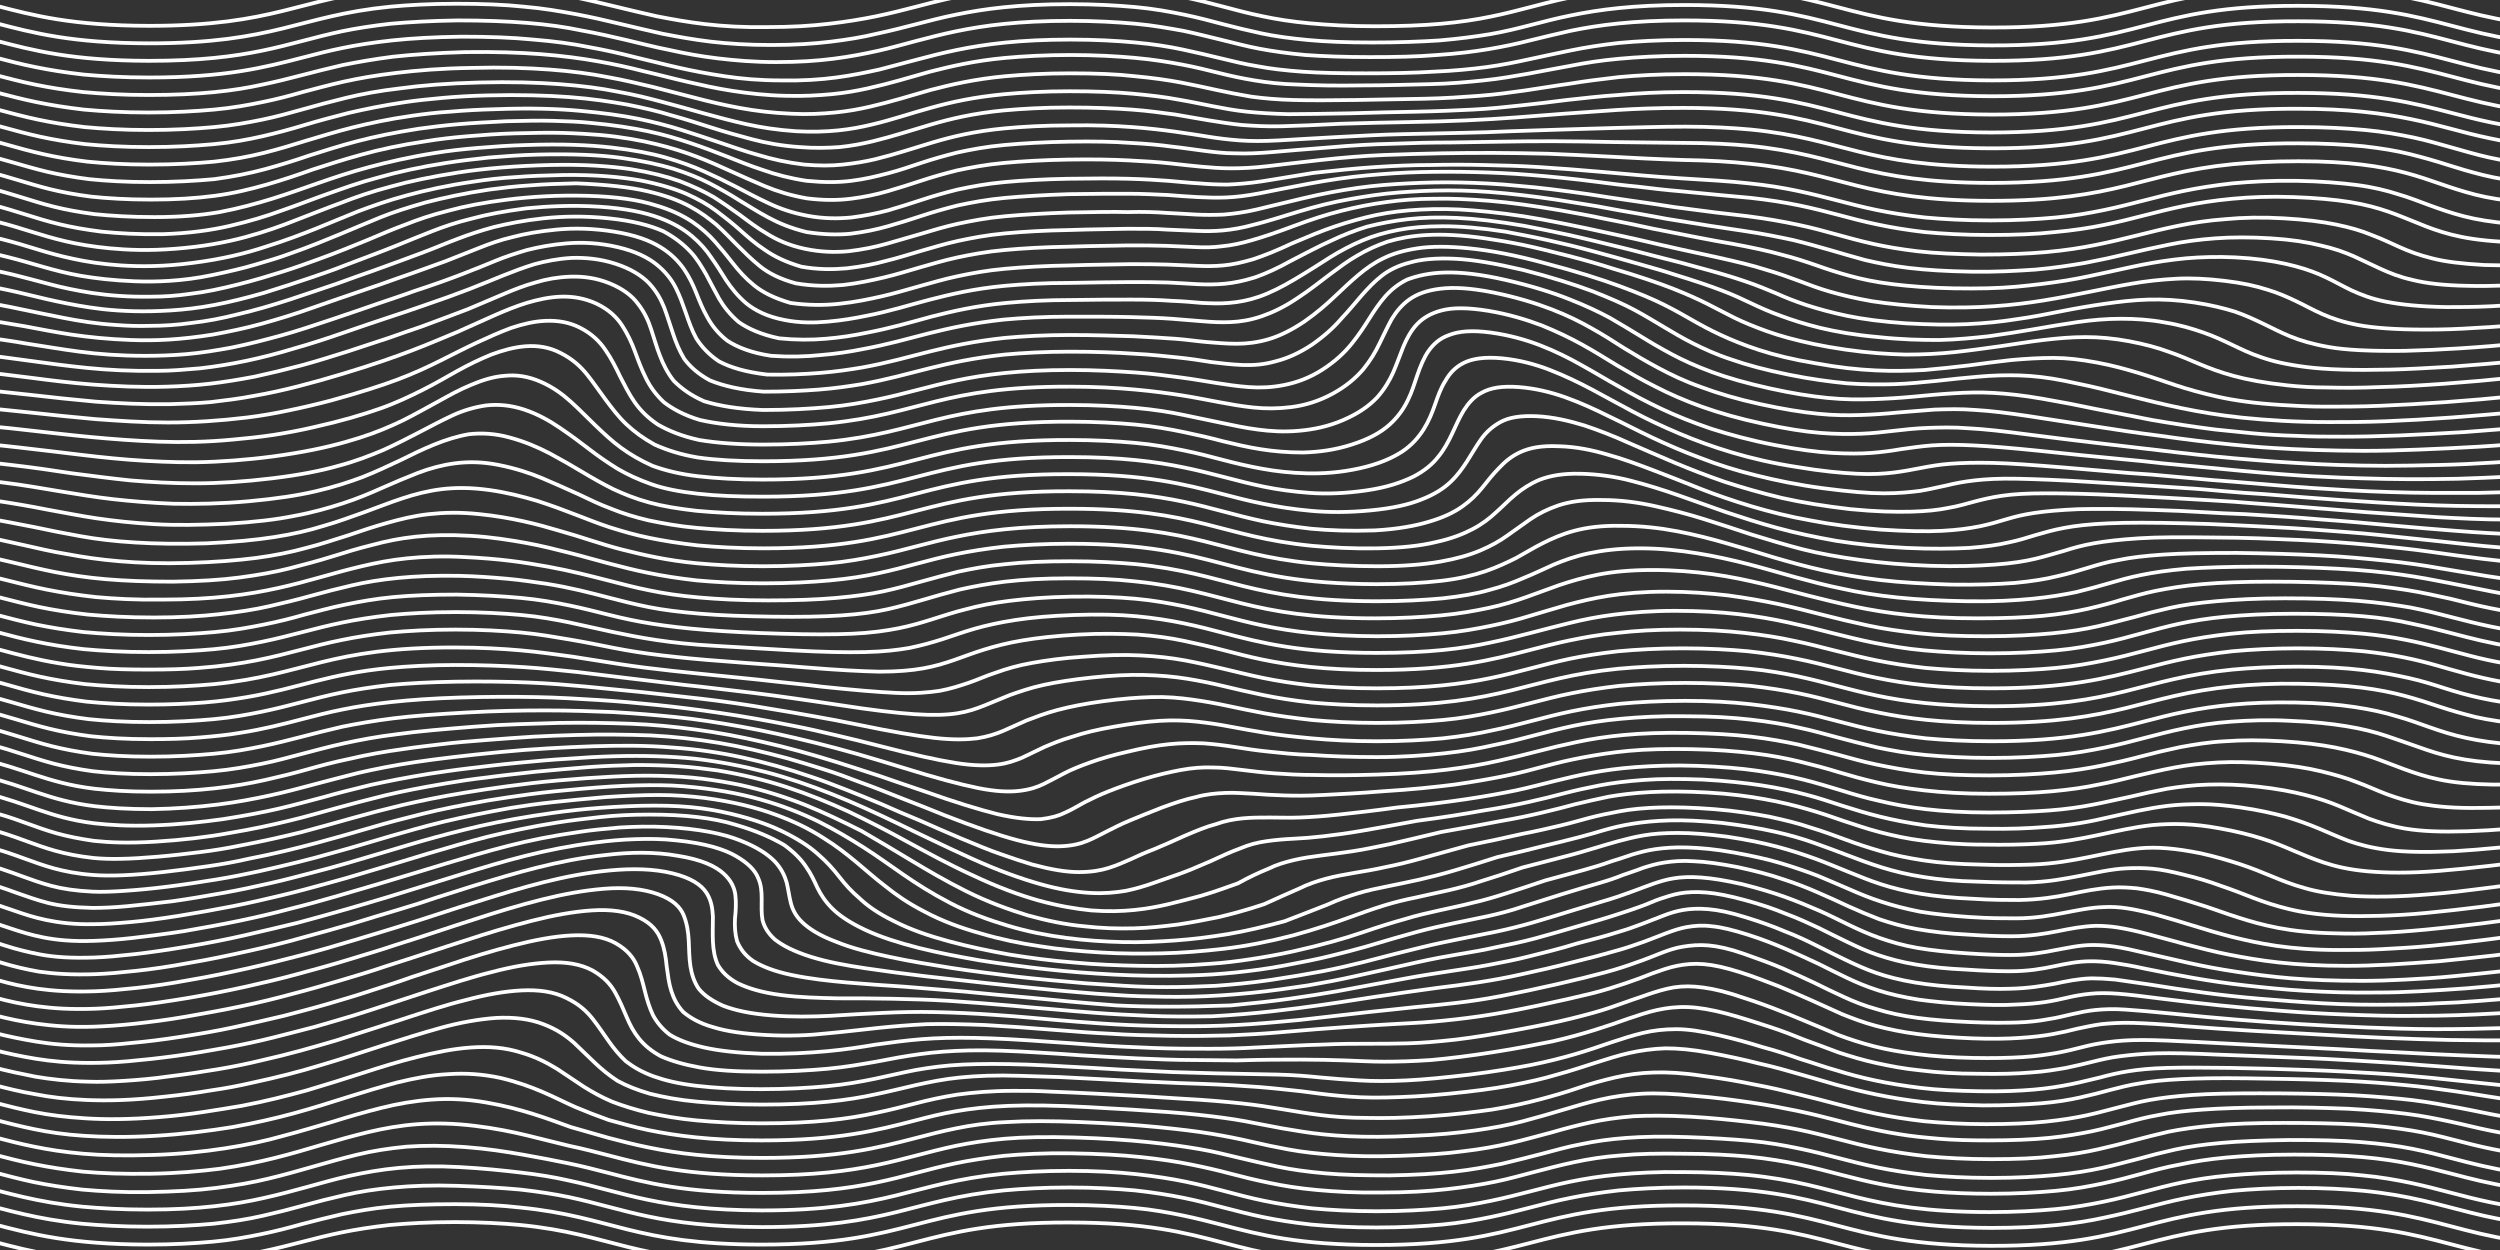
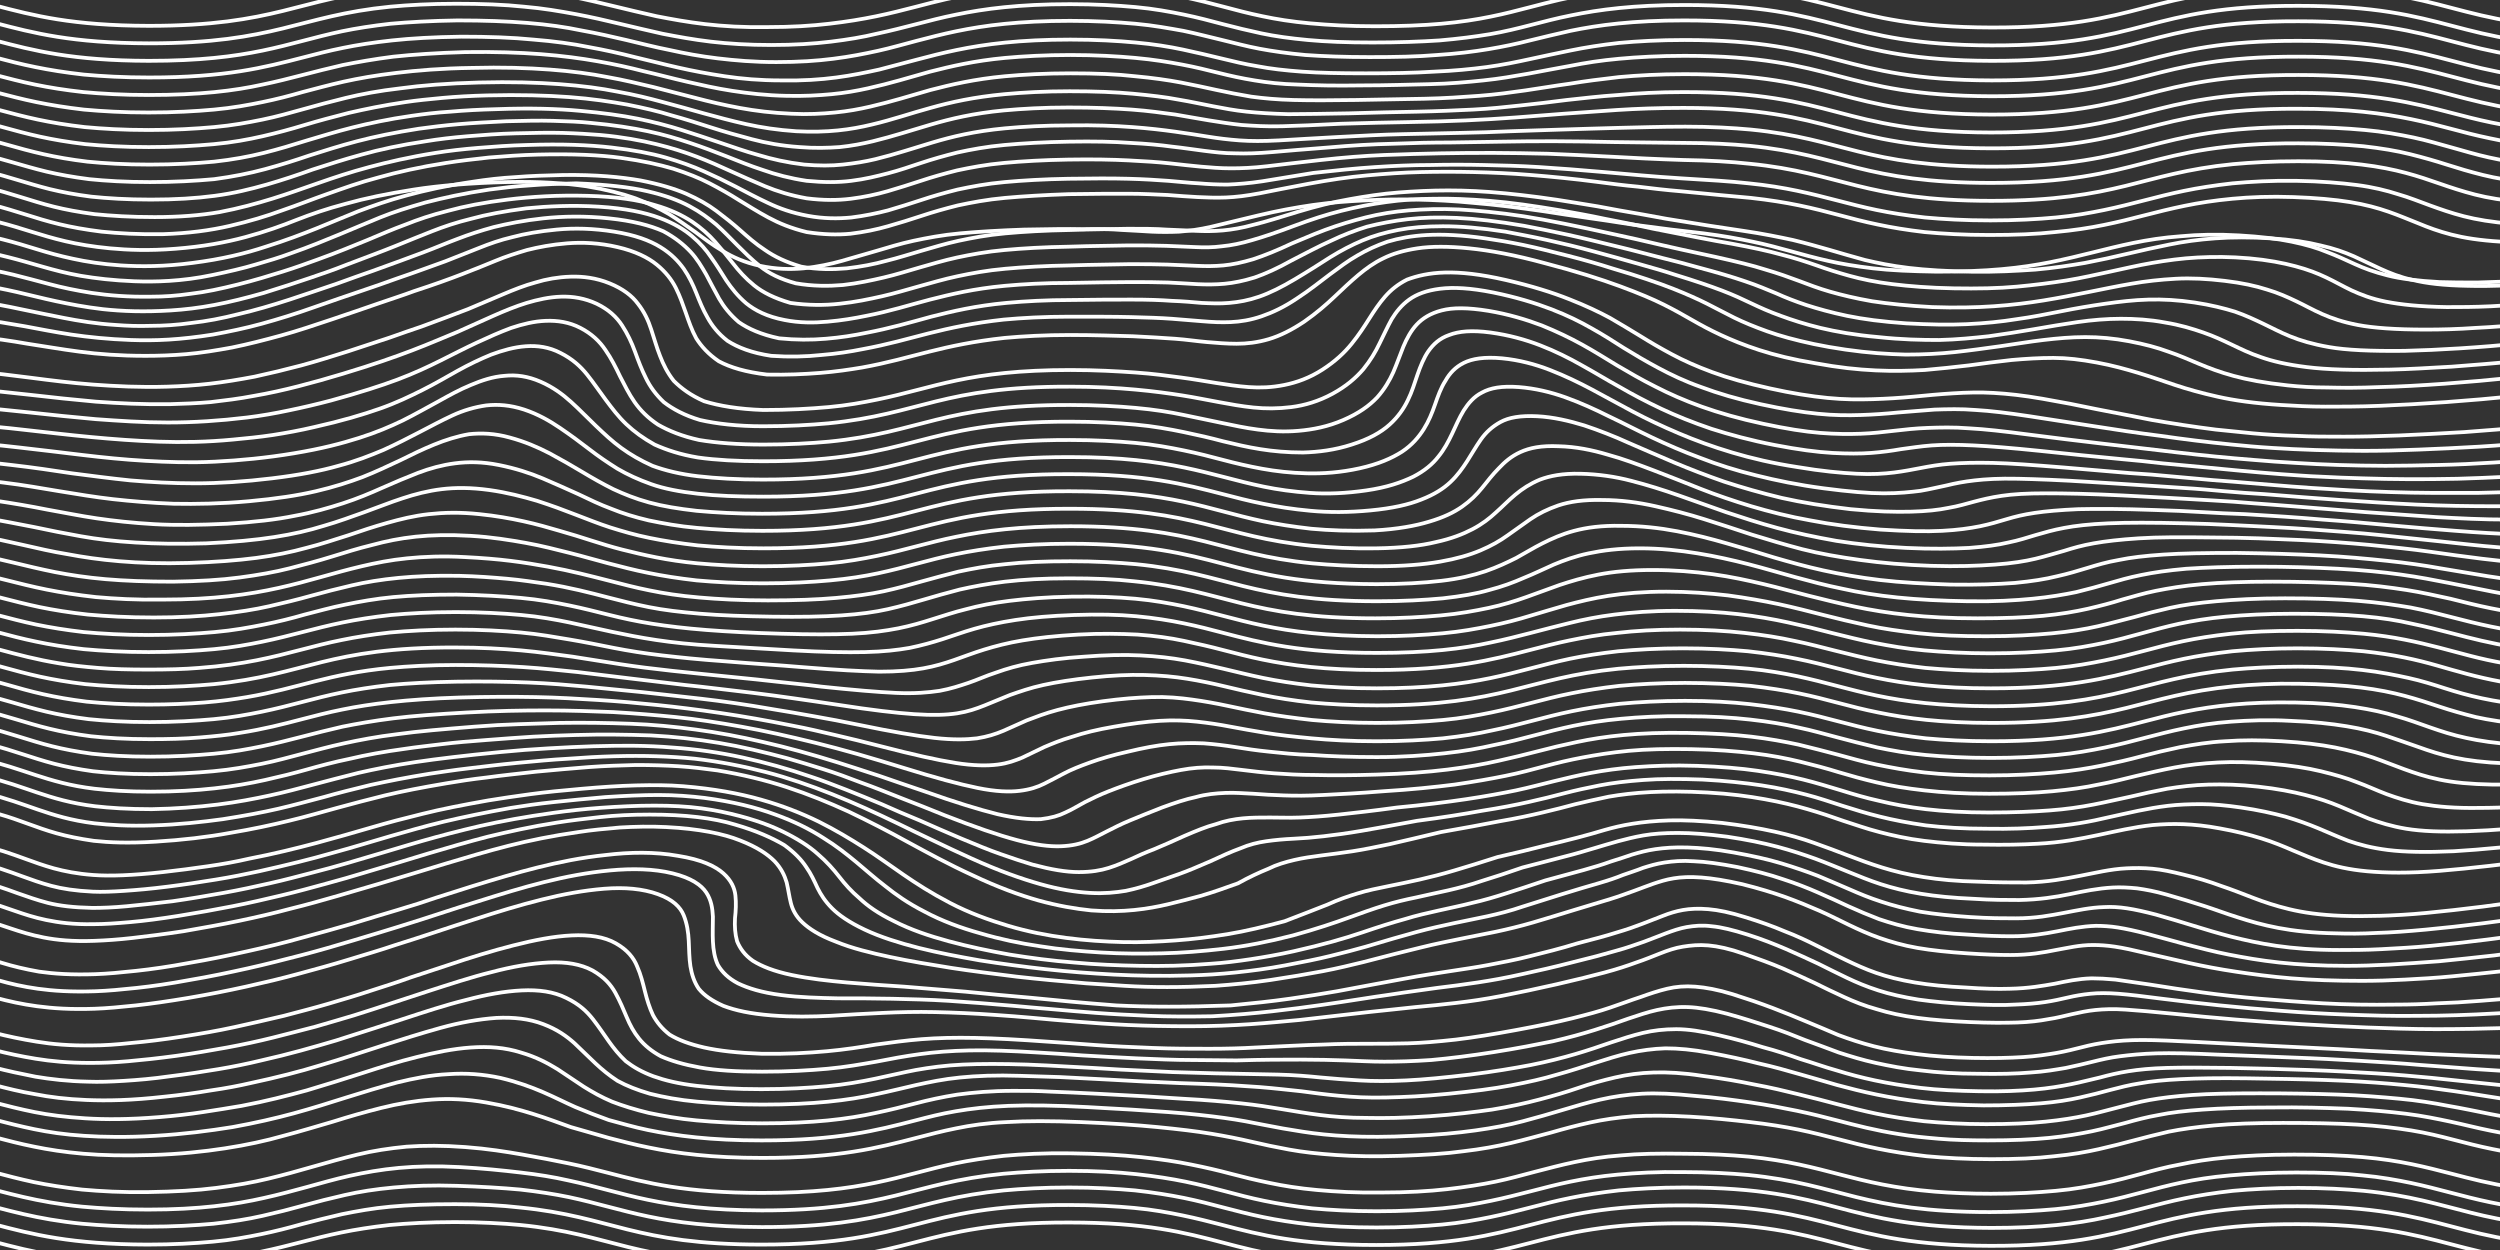
<svg xmlns="http://www.w3.org/2000/svg" version="1.1" id="Ebene_1" x="0px" y="0px" viewBox="0 0 600 300" style="enable-background:new 0 0 600 300;" xml:space="preserve">
  <rect x="0" y="0" width="600" height="300" fill="#333333" stroke="none" />
  <style type="text/css">
	.st0{fill:none;stroke:#FFFFFF;stroke-width:0.909;stroke-miterlimit:10;}
</style>
  <g>
    <g>
      <path class="st0" d="M-38-3.5c36.9,0,36.8,9.6,73.7,9.7c30.7,0,35.8-6.6,58-8.8c4.4-0.4,9.6-0.7,15.7-0.7c6.1,0,11.3,0.3,15.8,0.7    c4.5,0.4,8.4,1.1,12,1.8s6.9,1.5,10.2,2.3c3.3,0.8,6.6,1.6,10.2,2.4c3.6,0.7,7.4,1.4,11.7,1.9c4.3,0.5,9.2,0.8,14.9,0.7    c5.8,0,10.6-0.3,14.8-0.8c4.3-0.5,7.9-1.1,11.3-1.8c3.4-0.7,6.5-1.5,9.6-2.3c9.2-2.4,18.4-4.8,36.9-4.8c6.1,0,11.3,0.3,15.7,0.7    c4.4,0.4,8.2,1.1,11.6,1.8c3.4,0.7,6.5,1.5,9.5,2.3s6,1.6,9.4,2.3c3.3,0.7,7,1.3,11.4,1.7c4.4,0.4,9.5,0.7,15.6,0.7    c6.2,0,11.4-0.2,15.9-0.6s8.4-1,11.8-1.7c3.5-0.7,6.5-1.5,9.6-2.3c9.2-2.4,18.4-4.8,36.9-4.8c36.9,0,36.8,9.6,73.7,9.7    s36.9-9.6,73.7-9.5c36.9,0,36.8,9.6,73.7,9.7" />
    </g>
    <g>
      <path class="st0" d="M-38,0.7c36.9,0,36.8,9.6,73.7,9.7c30.7,0,35.8-6.6,58-8.8c4.4-0.4,9.6-0.7,15.8-0.7c6.2,0,11.5,0.2,16.2,0.7    c4.7,0.4,8.7,1.1,12.5,1.8c3.7,0.7,7.2,1.5,10.5,2.3c3.4,0.8,6.7,1.6,10.3,2.4c3.6,0.7,7.4,1.4,11.6,1.9c4.3,0.5,9,0.8,14.5,0.8    c5.6,0,10.2-0.3,14.3-0.8c4.1-0.5,7.7-1.1,11-1.9c3.3-0.7,6.4-1.5,9.5-2.3c3.1-0.8,6.1-1.6,9.6-2.3c6.8-1.4,15-2.5,27.3-2.5    c6.1,0,11.3,0.3,15.7,0.7c4.4,0.4,8.2,1.1,11.6,1.8s6.4,1.5,9.4,2.3c3,0.8,6,1.5,9.2,2.2c3.3,0.7,6.9,1.2,11.2,1.6    c4.3,0.4,9.3,0.6,15.5,0.6c6.2,0,11.5-0.2,16.1-0.5c4.6-0.4,8.5-0.9,12.1-1.5c3.5-0.6,6.7-1.4,9.8-2.2c3.1-0.8,6.1-1.6,9.6-2.3    c6.8-1.4,15-2.5,27.3-2.5c36.9,0,36.8,9.6,73.7,9.7s36.9-9.6,73.7-9.5c36.9,0,36.8,9.6,73.7,9.7" />
    </g>
    <g>
      <path class="st0" d="M-38,4.9c36.9,0,36.8,9.6,73.7,9.7c24.6,0,32.8-4.2,46.4-7.1c3.4-0.7,7.2-1.3,11.6-1.8    c4.5-0.4,9.7-0.7,16.1-0.8c6.4,0,11.9,0.2,16.8,0.6c4.9,0.4,9.1,1,12.9,1.8c3.9,0.7,7.4,1.5,10.8,2.3c3.4,0.8,6.8,1.7,10.4,2.4    c3.6,0.8,7.3,1.5,11.5,2s8.7,0.9,14.1,0.9c5.4,0,9.8-0.3,13.7-0.8c4-0.5,7.5-1.2,10.7-1.9c3.2-0.7,6.2-1.6,9.3-2.4    c3.1-0.8,6.1-1.6,9.5-2.3c6.8-1.4,15-2.5,27.3-2.5c6.1,0,11.3,0.3,15.7,0.7c4.4,0.4,8.1,1.1,11.5,1.7c3.4,0.7,6.3,1.5,9.3,2.2    c2.9,0.7,5.8,1.5,9,2.1c3.2,0.6,6.7,1.1,11,1.5c4.2,0.3,9.3,0.5,15.4,0.5c6.2,0,11.5-0.1,16.2-0.5c4.7-0.3,8.7-0.8,12.3-1.4    c3.6-0.6,6.9-1.3,10-2.1c3.2-0.8,6.2-1.5,9.7-2.3c6.8-1.4,15-2.5,27.3-2.5c36.9,0,36.8,9.6,73.7,9.7s36.9-9.6,73.7-9.5    c36.9,0,36.8,9.6,73.7,9.7" />
    </g>
    <g>
      <path class="st0" d="M-38,9c6.1,0,11.3,0.3,15.7,0.7c4.4,0.4,8.2,1.1,11.6,1.8c3.4,0.7,6.5,1.5,9.6,2.3c3.1,0.8,6.1,1.6,9.6,2.3    c3.4,0.7,7.2,1.3,11.6,1.8c4.4,0.4,9.6,0.7,15.7,0.7c18.4,0,27.6-2.4,36.9-4.8c3.1-0.8,6.1-1.6,9.6-2.3c3.4-0.7,7.2-1.3,11.8-1.8    c4.6-0.5,10-0.8,16.6-0.9C117.2,8.8,123,9,128,9.5c5,0.4,9.4,1,13.3,1.8c3.9,0.7,7.5,1.5,11,2.4c3.5,0.8,6.8,1.7,10.4,2.5    c3.5,0.8,7.2,1.5,11.2,2.1c4,0.6,8.4,1,13.6,1c5.1,0.1,9.4-0.2,13.2-0.7c3.8-0.5,7.1-1.2,10.3-1.9c3.1-0.8,6.1-1.6,9.1-2.4    c3-0.8,6.1-1.6,9.5-2.3c6.8-1.4,15-2.5,27.3-2.5c6.1,0,11.3,0.3,15.6,0.7c4.4,0.4,8.1,1,11.4,1.7c3.3,0.7,6.2,1.4,9.1,2.1    c2.9,0.7,5.7,1.4,8.8,1.9c3.1,0.6,6.6,1,10.7,1.3c4.2,0.3,9.1,0.4,15.3,0.4c6.2,0,11.6-0.1,16.3-0.4c4.8-0.2,8.9-0.6,12.7-1.1    c3.7-0.5,7.1-1.2,10.3-1.9c3.3-0.7,6.4-1.4,9.9-2.1c3.4-0.7,7.2-1.3,11.6-1.8c4.4-0.4,9.6-0.7,15.7-0.7c36.9,0,36.8,9.6,73.7,9.7    c36.9,0,36.9-9.6,73.7-9.5c36.9,0,36.8,9.6,73.7,9.7" />
    </g>
    <g>
      <path class="st0" d="M-38,13.2c6.1,0,11.3,0.3,15.7,0.7c4.4,0.4,8.2,1.1,11.6,1.8c3.4,0.7,6.5,1.5,9.6,2.3    c3.1,0.8,6.1,1.6,9.5,2.3c3.4,0.7,7.1,1.3,11.6,1.8c4.4,0.4,9.5,0.7,15.7,0.7c12.3,0,20.5-1,27.3-2.5c3.4-0.7,6.5-1.5,9.6-2.3    c3.1-0.8,6.2-1.6,9.7-2.4c3.5-0.7,7.4-1.4,12.1-2c4.7-0.5,10.3-0.9,17.3-1.1c7-0.1,12.9,0.1,18.1,0.5c5.2,0.4,9.6,1,13.6,1.7    c4,0.7,7.6,1.5,11.1,2.4c3.5,0.8,6.8,1.7,10.3,2.5c3.5,0.8,7,1.6,10.9,2.2c3.9,0.6,8.1,1.1,13.1,1.2c4.1,0.1,7.6-0.1,10.8-0.4    c3.2-0.3,6-0.8,8.7-1.4c5.4-1.2,9.9-2.6,14.9-4c5.1-1.3,10.6-2.6,18-3.3c4.4-0.4,9.6-0.7,15.7-0.7c6.1,0,11.2,0.3,15.6,0.7    c4.4,0.4,8,1,11.2,1.6c3.2,0.6,6,1.3,8.8,2c2.8,0.7,5.5,1.3,8.6,1.8c3,0.5,6.4,0.9,10.5,1c4.1,0.2,9,0.3,15.1,0.2    c6.2,0,11.6-0.2,16.4-0.3s9.1-0.5,12.9-0.9c3.9-0.4,7.3-1,10.7-1.6c3.4-0.6,6.7-1.3,10.2-1.9c3.5-0.7,7.3-1.3,11.7-1.7    c4.4-0.4,9.6-0.7,15.7-0.7c36.9,0,36.8,9.6,73.7,9.7c36.9,0,36.9-9.6,73.7-9.5c36.9,0,36.8,9.6,73.7,9.7" />
    </g>
    <g>
      <path class="st0" d="M-37.5,17.4c6.1,0,11.2,0.3,15.6,0.7c4.4,0.4,8.2,1.1,11.6,1.8c3.4,0.7,6.5,1.5,9.5,2.3    c3.1,0.8,6.1,1.6,9.5,2.3c3.4,0.7,7.1,1.3,11.4,1.8c4.4,0.4,9.5,0.7,15.6,0.7c6.1,0,11.3-0.3,15.7-0.7c4.4-0.4,8.2-1.1,11.6-1.8    c3.4-0.7,6.5-1.5,9.6-2.4c3.1-0.8,6.3-1.7,9.9-2.5c3.6-0.8,7.6-1.5,12.6-2.1s10.8-1.1,18.1-1.2c7.3-0.2,13.4,0,18.8,0.4    c5.3,0.4,9.8,1,13.8,1.8c4,0.7,7.6,1.6,11,2.4c3.4,0.9,6.7,1.7,10.1,2.6c3.4,0.9,6.8,1.7,10.6,2.4s7.8,1.2,12.5,1.4    c3.9,0.2,7.3,0,10.4-0.3c3.1-0.3,5.8-0.8,8.4-1.4c5.2-1.2,9.6-2.6,14.5-4c5-1.3,10.5-2.6,17.9-3.3c4.4-0.4,9.6-0.7,15.7-0.7    c6.1,0,11.2,0.2,15.5,0.7c4.3,0.4,7.8,0.9,11,1.5c3.1,0.6,5.9,1.2,8.6,1.8c2.7,0.6,5.4,1.1,8.3,1.6c3,0.4,6.2,0.7,10.2,0.8    c4,0.1,8.8,0.1,14.9,0c6.1-0.1,11.5-0.2,16.4-0.3c4.9-0.1,9.2-0.4,13.2-0.7c4-0.3,7.6-0.8,11.1-1.3c3.5-0.5,6.9-1.1,10.6-1.6    c3.6-0.6,7.5-1.1,11.9-1.6c4.4-0.4,9.6-0.7,15.7-0.7c36.9,0,36.8,9.6,73.7,9.7c36.9,0,36.9-9.6,73.7-9.5c36.9,0,36.8,9.6,73.7,9.7    " />
    </g>
    <g>
      <path class="st0" d="M-36.5,21.6c6.1,0,11.1,0.3,15.5,0.7c4.4,0.4,8.1,1.1,11.4,1.8c3.4,0.7,6.4,1.5,9.4,2.3c3,0.8,6,1.6,9.3,2.3    s6.9,1.3,11.2,1.8c4.3,0.4,9.3,0.7,15.4,0.7c6.1,0,11.2-0.3,15.7-0.7c4.4-0.4,8.2-1.1,11.6-1.8c3.4-0.7,6.6-1.6,9.8-2.5    c3.2-0.9,6.5-1.8,10.2-2.7c3.7-0.9,7.9-1.7,13.1-2.3c5.1-0.7,11.3-1.2,18.9-1.4c7.6-0.2,13.9,0,19.3,0.4c5.4,0.4,9.9,1,13.9,1.8    c4,0.7,7.6,1.6,10.9,2.5c3.4,0.9,6.6,1.8,9.8,2.7c3.3,0.9,6.6,1.8,10.2,2.6c3.6,0.8,7.5,1.4,12,1.7c3.8,0.2,7,0.1,10-0.2    c3-0.3,5.6-0.8,8.1-1.4c5.1-1.2,9.3-2.7,14.1-4c5-1.4,10.4-2.6,17.8-3.3c4.4-0.4,9.6-0.7,15.6-0.7c6.1,0,11.1,0.2,15.3,0.6    c4.2,0.4,7.7,0.8,10.8,1.4c3,0.5,5.7,1.1,8.3,1.6c2.6,0.5,5.2,1,8.1,1.3c2.9,0.3,6.1,0.5,10,0.6c3.9,0,8.6-0.1,14.6-0.2    c6-0.2,11.4-0.3,16.3-0.4c4.9-0.1,9.3-0.3,13.4-0.5s7.8-0.6,11.5-1c3.7-0.4,7.2-0.8,11-1.3c3.8-0.4,7.8-0.9,12.4-1.2    c4.5-0.4,9.6-0.7,15.7-0.7c36.9,0,36.8,9.6,73.7,9.7c36.9,0,36.9-9.6,73.7-9.5c18.4,0,27.6,2.4,36.9,4.8c3.1,0.8,6.1,1.6,9.5,2.3    c3.4,0.7,7.1,1.3,11.6,1.8s9.6,0.7,15.7,0.7" />
    </g>
    <g>
      <path class="st0" d="M-35.1,25.7c6,0,11,0.3,15.3,0.7c4.3,0.4,7.9,1.1,11.2,1.8s6.3,1.5,9.2,2.3c2.9,0.8,5.8,1.6,9,2.3    c3.2,0.7,6.7,1.3,10.9,1.8c4.2,0.4,9.1,0.7,15.2,0.7c6.1,0,11.2-0.3,15.6-0.7c4.4-0.4,8.2-1.1,11.7-1.9c3.5-0.8,6.8-1.7,10.1-2.7    c3.3-1,6.7-1.9,10.6-2.9c3.9-0.9,8.2-1.8,13.6-2.6c2.7-0.4,5.6-0.7,8.9-1c3.3-0.3,6.8-0.5,10.7-0.6c7.8-0.2,14.3,0,19.7,0.4    c5.4,0.4,10,1.1,13.9,1.8c4,0.8,7.5,1.6,10.7,2.6c3.3,0.9,6.4,1.9,9.5,2.9c3.1,1,6.3,1.9,9.7,2.8s7.1,1.6,11.5,1.9    c3.6,0.3,6.8,0.2,9.6,0c2.9-0.3,5.5-0.8,8-1.4c4.9-1.2,9.1-2.6,13.9-4c4.8-1.4,10.2-2.7,17.5-3.4c4.4-0.4,9.6-0.7,15.6-0.7    c6,0,11,0.2,15.1,0.5c4.1,0.3,7.5,0.8,10.5,1.2c3,0.5,5.6,1,8.1,1.4c2.5,0.4,5,0.8,7.8,1.1c2.8,0.2,5.9,0.4,9.7,0.3    c3.8-0.1,8.4-0.3,14.2-0.6c6-0.2,11.4-0.3,16.3-0.4c5-0.1,9.4-0.2,13.6-0.4c4.2-0.2,8-0.4,11.9-0.7c3.8-0.3,7.6-0.6,11.6-0.9    c4-0.3,8.2-0.6,12.8-0.9c4.7-0.3,9.8-0.5,15.9-0.5c36.9,0,36.8,9.6,73.7,9.7s36.9-9.6,73.7-9.5c12.3,0,20.5,1.1,27.3,2.5    c3.4,0.7,6.5,1.5,9.5,2.3c3,0.8,6,1.6,9.4,2.3c3.3,0.7,7,1.4,11.5,1.8c4.4,0.4,9.6,0.7,15.8,0.7" />
    </g>
    <g>
      <path class="st0" d="M-33.4,29.9c6,0,10.9,0.3,15.1,0.7c4.2,0.4,7.8,1.1,11,1.8c3.2,0.7,6.1,1.5,8.9,2.3c2.8,0.8,5.7,1.6,8.8,2.3    c3.1,0.7,6.5,1.3,10.6,1.8c4.1,0.4,8.9,0.7,14.9,0.7c6,0,11.1-0.3,15.5-0.7c4.5-0.5,8.3-1.2,11.9-2.1c3.6-0.9,6.9-1.9,10.4-3    c3.4-1,6.9-2.1,10.9-3.1c4-1,8.6-2,14.2-2.8c2.8-0.4,5.9-0.8,9.3-1c3.4-0.3,7.1-0.5,11.1-0.6c8-0.3,14.6-0.1,20,0.4    c5.5,0.5,9.9,1.1,13.9,1.9c3.9,0.8,7.3,1.7,10.5,2.7c3.2,1,6.1,2,9.1,3c3,1,6,2.1,9.3,3c3.3,1,6.8,1.8,11,2.3    c3.5,0.3,6.5,0.3,9.3,0c2.8-0.3,5.3-0.7,7.8-1.3c4.9-1.2,9-2.6,13.7-4c4.7-1.4,10-2.7,17.4-3.4c4.4-0.4,9.5-0.7,15.6-0.7    c6-0.1,10.8,0.1,14.9,0.4c4.1,0.3,7.4,0.7,10.3,1.1c2.9,0.4,5.4,0.8,7.9,1.2c2.5,0.4,4.9,0.7,7.6,0.9c2.7,0.2,5.7,0.2,9.4,0    c3.7-0.2,8.1-0.5,13.9-0.8c5.8-0.3,11-0.6,15.9-0.7c4.9-0.1,9.4-0.2,13.7-0.3s8.2-0.2,12.2-0.4c4-0.1,7.9-0.3,12.1-0.4    c4.2-0.1,8.6-0.3,13.5-0.4c4.9-0.1,10.1-0.3,16.3-0.3c6.1,0,11.3,0.3,15.7,0.7c22.2,2.2,27.3,8.9,58,8.9c36.9,0,36.9-9.6,73.7-9.5    c6.1,0,11.3,0.3,15.7,0.7c4.4,0.4,8.2,1.1,11.6,1.8c3.3,0.7,6.3,1.6,9.2,2.4c2.9,0.8,5.8,1.7,9,2.4c3.2,0.7,6.9,1.4,11.4,1.8    c4.5,0.4,9.7,0.7,16.1,0.6" />
    </g>
    <g>
      <path class="st0" d="M-31.4,34.1c5.9,0,10.7,0.3,14.8,0.7c4.1,0.4,7.6,1.1,10.7,1.8c3.1,0.7,5.9,1.5,8.7,2.3    c2.8,0.8,5.5,1.6,8.4,2.3c3,0.7,6.3,1.3,10.2,1.8c4,0.4,8.7,0.7,14.6,0.7s11-0.3,15.4-0.7c4.5-0.6,8.5-1.4,12.2-2.4    c3.7-1,7.2-2.1,10.7-3.3c3.5-1.1,7.2-2.3,11.4-3.4c4.2-1.1,9-2.1,14.8-3c2.9-0.4,6.1-0.8,9.6-1.1c3.5-0.3,7.3-0.5,11.4-0.7    c4.1-0.1,7.8-0.2,11.2-0.1c3.4,0.1,6.4,0.2,9.1,0.5c5.4,0.5,9.9,1.2,13.7,2c3.8,0.8,7.1,1.8,10.1,2.8s5.9,2.1,8.7,3.2    c2.8,1.1,5.7,2.3,8.8,3.3c3.1,1.1,6.5,2,10.5,2.6c4.1,0.4,7.6,0.4,10.7,0c3.3-0.4,6.1-1.1,8.8-1.8s5.3-1.6,8-2.5    c2.7-0.9,5.5-1.7,8.7-2.5c3.2-0.7,6.9-1.4,11.3-1.8c4.4-0.4,9.5-0.7,15.5-0.8c5.9-0.1,10.7,0,14.7,0.3c3.9,0.2,7.1,0.5,10,0.9    c2.8,0.3,5.3,0.7,7.7,1c2.4,0.3,4.8,0.6,7.4,0.6c2.6,0.1,5.5,0,9-0.3c3.6-0.3,7.9-0.7,13.4-1.1c5.6-0.5,10.7-0.8,15.6-0.9    c4.9-0.2,9.4-0.3,13.7-0.3c4.3-0.1,8.4-0.1,12.5-0.2c4.1-0.1,8.2-0.1,12.6-0.1s9,0.1,14.2,0.2c5.1,0.1,10.6,0.1,16.8,0.2    c6.1,0,11.3,0.3,15.7,0.7c22.2,2.2,27.3,8.9,58,8.9c36.9,0,36.9-9.6,73.7-9.5c6.1,0,11.3,0.3,15.6,0.7c4.4,0.5,8,1.1,11.2,1.9    c3.2,0.8,6,1.6,8.8,2.5c2.8,0.9,5.5,1.7,8.7,2.5c3.2,0.8,6.8,1.4,11.3,1.8c4.5,0.4,9.9,0.6,16.5,0.5" />
    </g>
    <g>
      <path class="st0" d="M-29.4,38.3c4.4,0,8.1,0.2,11.4,0.4c3.3,0.3,6.1,0.6,8.7,1.1c5.1,0.9,9.2,2.1,13.2,3.3    c2.7,0.8,5.3,1.6,8.1,2.3c2.9,0.7,6,1.3,9.9,1.8c3.9,0.4,8.5,0.7,14.3,0.7c5.8,0,10.8-0.3,15.3-0.9c4.6-0.6,8.6-1.6,12.5-2.7    c3.8-1.1,7.4-2.3,11-3.6c3.7-1.2,7.4-2.4,11.8-3.6c4.3-1.2,9.3-2.3,15.4-3.2c3-0.5,6.4-0.9,10-1.2c3.6-0.3,7.5-0.6,11.6-0.7    c4.2-0.1,7.9-0.2,11.3-0.1c3.4,0.1,6.4,0.3,9,0.5c5.4,0.5,9.7,1.3,13.4,2.2c3.7,0.9,6.8,1.9,9.7,3c2.9,1.1,5.6,2.3,8.2,3.5    c2.7,1.2,5.3,2.4,8.2,3.6c2.9,1.2,6.1,2.2,10,2.9c4,0.5,7.4,0.5,10.6,0.1c3.2-0.4,6-1,8.8-1.8c2.7-0.8,5.3-1.6,8-2.5    c2.7-0.9,5.5-1.7,8.7-2.5c3.3-0.7,6.9-1.4,11.3-1.8c4.4-0.4,9.5-0.7,15.4-0.8c5.9-0.1,10.6,0,14.5,0.2c3.9,0.2,7.1,0.4,9.8,0.7    c2.8,0.3,5.2,0.6,7.5,0.8s4.6,0.4,7.2,0.4c2.5,0,5.3-0.1,8.7-0.5c3.4-0.4,7.5-0.9,12.9-1.5c5.4-0.6,10.4-1,15.2-1.2    c4.8-0.2,9.2-0.3,13.6-0.4c4.3-0.1,8.5-0.1,12.7-0.1c4.2,0,8.4,0.1,13,0.2c4.6,0.2,9.5,0.4,14.9,0.7c5.4,0.3,11.2,0.6,17.6,0.8    c6.3,0.1,11.4,0.4,15.9,0.9c22.2,2.2,27.3,8.9,58,8.9s35.8-6.6,58-8.8c4.4-0.4,9.6-0.7,15.7-0.7c6.1,0,11.1,0.3,15.2,0.8    c4.2,0.5,7.6,1.2,10.6,2c3,0.8,5.6,1.7,8.2,2.6c2.6,0.9,5.3,1.8,8.4,2.6c3.1,0.8,6.8,1.4,11.4,1.8c4.6,0.4,10.2,0.5,17.1,0.4" />
    </g>
    <g>
      <path class="st0" d="M-27.3,42.5c5.7,0,10.3,0.3,14.2,0.7c3.9,0.4,7.1,1.1,10,1.8c2.9,0.7,5.5,1.5,8.1,2.3    c2.6,0.8,5.1,1.6,7.9,2.3c2.8,0.7,6,1.3,9.8,1.8c4,0.4,8.6,0.7,14.4,0.7c5.9,0,11-0.4,15.6-1.2c4.7-0.9,8.7-2,12.6-3.2    c3.9-1.2,7.4-2.5,11.2-3.8c3.7-1.3,7.6-2.6,12.1-3.8c4.5-1.2,9.6-2.4,15.9-3.4c3.1-0.5,6.5-0.9,10.2-1.2c3.7-0.3,7.6-0.6,11.8-0.7    c8.4-0.3,14.9,0,20.2,0.6c5.3,0.6,9.5,1.4,13,2.4c3.5,1,6.5,2.1,9.2,3.3c2.7,1.2,5.2,2.4,7.7,3.7c2.5,1.3,4.9,2.6,7.7,3.9    c2.7,1.3,5.8,2.4,9.6,3.1c3.8,0.7,7.2,0.7,10.4,0.4c3.2-0.4,6.1-1,8.8-1.7c2.7-0.8,5.3-1.6,8-2.5c2.7-0.9,5.5-1.7,8.7-2.5    c3.3-0.7,6.9-1.4,11.3-1.8c4.4-0.4,9.5-0.7,15.3-0.8s10.5-0.1,14.4,0c3.8,0.1,6.9,0.3,9.6,0.5c2.7,0.2,5,0.5,7.3,0.6    c2.3,0.2,4.5,0.3,6.9,0.3c2.4-0.1,5.1-0.3,8.4-0.8c3.2-0.5,7.2-1.2,12.2-2c5.3-0.6,10.2-1.1,14.8-1.4c4.6-0.3,9-0.5,13.3-0.5    c4.3-0.1,8.5-0.1,12.7,0c4.3,0.1,8.7,0.2,13.4,0.5c4.8,0.3,9.9,0.7,15.6,1.2c5.7,0.5,11.9,1.1,18.5,1.5c6.6,0.4,11.8,0.7,16.2,1.2    c8.9,0.9,15,2.5,21.2,4.1c3.1,0.8,6.1,1.6,9.5,2.3c3.4,0.7,7.1,1.3,11.6,1.8c4.4,0.4,9.5,0.7,15.7,0.7c6.1,0,11.3-0.3,15.7-0.7    c4.4-0.4,8.2-1.1,11.6-1.8c3.4-0.7,6.5-1.5,9.6-2.3c3.1-0.8,6.2-1.6,9.6-2.3c3.4-0.7,7.2-1.3,11.6-1.8c4.4-0.4,9.5-0.7,15.4-0.6    c5.9,0.1,10.5,0.5,14.4,1s7.1,1.3,9.9,2.2c2.8,0.8,5.2,1.8,7.7,2.7c2.5,0.9,5,1.8,8.1,2.6c3.1,0.8,6.7,1.4,11.5,1.8    c4.8,0.3,10.7,0.4,18,0.1" />
    </g>
    <g>
      <path class="st0" d="M-25.2,46.7c5.6,0,10.1,0.3,13.8,0.7c3.8,0.4,6.9,1.1,9.7,1.8c2.8,0.7,5.3,1.5,7.9,2.3c2.5,0.8,5.1,1.6,8,2.3    s6.2,1.3,10.2,1.8c4,0.4,8.9,0.7,14.7,0.6c6.1-0.2,11.4-0.9,16.1-2c4.7-1.1,8.7-2.3,12.5-3.7c3.8-1.3,7.3-2.7,11-4    c3.7-1.3,7.5-2.7,12.1-3.9c4.6-1.3,9.9-2.5,16.3-3.5c3.2-0.5,6.6-0.9,10.3-1.3c3.7-0.3,7.6-0.6,11.8-0.7    c8.3-0.2,14.8,0.1,19.9,0.8c5.1,0.7,9.1,1.6,12.5,2.6c3.4,1.1,6.2,2.2,8.7,3.5c2.5,1.3,4.8,2.6,7,4c2.3,1.4,4.5,2.8,7.1,4.2    c2.6,1.4,5.5,2.6,9.2,3.5c3.9,0.6,7.3,0.7,10.5,0.4c3.3-0.4,6.2-1,9-1.8c2.8-0.8,5.4-1.6,8.1-2.5c2.7-0.9,5.5-1.7,8.7-2.5    c3.3-0.7,6.9-1.4,11.3-1.8c4.4-0.4,9.5-0.7,15.3-0.9c5.9-0.1,10.5-0.1,14.2-0.1c3.8,0,6.8,0.2,9.5,0.3c2.7,0.2,5,0.4,7.2,0.5    c2.2,0.1,4.4,0.2,6.8,0.1c2.4-0.1,4.9-0.4,8.1-1c3.1-0.6,6.9-1.4,11.8-2.3c4.9-0.9,9.5-1.6,14-2c4.4-0.4,8.7-0.7,12.9-0.8    s8.4-0.1,12.7,0c4.3,0.1,8.8,0.3,13.7,0.7c4.9,0.4,10.2,0.9,16.3,1.7c3,0.4,6.1,0.8,9.4,1.1c3.2,0.4,6.6,0.8,10.2,1.1    c7.1,0.7,12.4,1.2,16.9,1.6c4.5,0.5,8.2,1.1,11.6,1.8c3.4,0.7,6.5,1.5,9.5,2.3c3,0.8,6,1.6,9.4,2.3c3.3,0.7,6.9,1.3,11.2,1.8    c4.3,0.4,9.4,0.7,15.6,0.7c6.2,0,11.2-0.2,15.7-0.7c4.4-0.4,8.3-1,11.7-1.7c3.5-0.7,6.6-1.5,9.7-2.3c3.1-0.8,6.3-1.6,9.7-2.3    s7.2-1.3,11.5-1.7c4.3-0.4,9.1-0.6,14.6-0.4c5.5,0.2,9.9,0.6,13.6,1.2c3.7,0.6,6.6,1.4,9.2,2.3c2.6,0.9,4.9,1.9,7.2,2.8    c2.4,1,4.8,1.9,7.9,2.7c3.1,0.8,6.9,1.4,11.9,1.7c5,0.3,11.2,0.3,18.9-0.1" />
    </g>
    <g>
-       <path class="st0" d="M-23.4,50.8c5.5,0,9.9,0.3,13.5,0.7c3.7,0.4,6.7,1.1,9.5,1.8c2.8,0.7,5.3,1.5,7.9,2.3    c2.6,0.8,5.2,1.6,8.2,2.3s6.5,1.3,10.7,1.7c4.3,0.4,9.4,0.6,15.7,0.1c6.5-0.5,12-1.5,16.8-2.8c4.8-1.3,8.7-2.7,12.2-4.1    c3.7-1.4,7.1-2.8,10.7-4.1c3.6-1.4,7.3-2.7,11.9-3.9c4.6-1.3,9.9-2.4,16.3-3.4c3.2-0.5,6.7-0.9,10.4-1.2c3.7-0.3,7.6-0.5,11.7-0.6    c8.2-0.2,14.4,0.3,19.3,1c4.9,0.8,8.7,1.8,11.8,2.9c3.1,1.2,5.7,2.4,8.1,3.8c2.2,1.4,4.2,2.8,6.3,4.3c2,1.5,4.1,3.1,6.5,4.5    c2.4,1.5,5.3,2.8,9,3.6c3.8,0.8,7.2,0.9,10.5,0.6c3.4-0.4,6.4-1,9.2-1.8c2.8-0.8,5.5-1.6,8.3-2.4c2.7-0.8,5.6-1.7,8.8-2.4    c3.3-0.7,6.9-1.4,11.3-1.8c4.4-0.4,9.5-0.7,15.3-0.9c5.8-0.1,10.4-0.2,14.2-0.1c3.7-0.1,6.7,0,9.3,0.2c2.6,0.1,4.9,0.3,7.1,0.4    c2.2,0.1,4.3,0.1,6.6,0c2.3-0.2,4.8-0.5,7.8-1.2c3-0.7,6.6-1.6,11.2-2.7c4.6-1.1,8.9-1.9,13.1-2.5c4.2-0.6,8.3-0.9,12.4-1.1    c4.1-0.2,8.1-0.3,12.4-0.2c4.3,0.1,8.8,0.3,13.8,0.8c5,0.4,10.5,1.1,16.8,2c3.2,0.5,6.4,1,9.9,1.5c3.5,0.5,7,1,10.7,1.6    c7.4,1,13.1,1.7,17.7,2.2c4.7,0.6,8.5,1.3,11.8,2c3.4,0.7,6.3,1.5,9.2,2.3c2.9,0.8,5.8,1.6,8.9,2.3c3.1,0.7,6.6,1.3,10.8,1.8    c4.2,0.5,9.3,0.7,15.3,0.8c6,0,11.1-0.2,15.6-0.6c4.5-0.4,8.3-1,11.8-1.7s6.8-1.5,10-2.3c3.2-0.8,6.4-1.6,9.8-2.3    c3.4-0.7,7.2-1.3,11.4-1.6c4.2-0.4,8.8-0.5,14-0.2c5.2,0.3,9.2,0.8,12.6,1.5s6.1,1.5,8.5,2.5c2.4,0.9,4.5,1.9,6.7,2.9    c2.2,1,4.6,1.9,7.8,2.7c3.1,0.8,7.1,1.3,12.5,1.6c2.7,0.1,5.8,0.1,9.1,0.1c3.4-0.1,7-0.2,11.1-0.5" />
+       <path class="st0" d="M-23.4,50.8c5.5,0,9.9,0.3,13.5,0.7c3.7,0.4,6.7,1.1,9.5,1.8c2.8,0.7,5.3,1.5,7.9,2.3    c2.6,0.8,5.2,1.6,8.2,2.3s6.5,1.3,10.7,1.7c4.3,0.4,9.4,0.6,15.7,0.1c6.5-0.5,12-1.5,16.8-2.8c4.8-1.3,8.7-2.7,12.2-4.1    c3.6-1.4,7.3-2.7,11.9-3.9c4.6-1.3,9.9-2.4,16.3-3.4c3.2-0.5,6.7-0.9,10.4-1.2c3.7-0.3,7.6-0.5,11.7-0.6    c8.2-0.2,14.4,0.3,19.3,1c4.9,0.8,8.7,1.8,11.8,2.9c3.1,1.2,5.7,2.4,8.1,3.8c2.2,1.4,4.2,2.8,6.3,4.3c2,1.5,4.1,3.1,6.5,4.5    c2.4,1.5,5.3,2.8,9,3.6c3.8,0.8,7.2,0.9,10.5,0.6c3.4-0.4,6.4-1,9.2-1.8c2.8-0.8,5.5-1.6,8.3-2.4c2.7-0.8,5.6-1.7,8.8-2.4    c3.3-0.7,6.9-1.4,11.3-1.8c4.4-0.4,9.5-0.7,15.3-0.9c5.8-0.1,10.4-0.2,14.2-0.1c3.7-0.1,6.7,0,9.3,0.2c2.6,0.1,4.9,0.3,7.1,0.4    c2.2,0.1,4.3,0.1,6.6,0c2.3-0.2,4.8-0.5,7.8-1.2c3-0.7,6.6-1.6,11.2-2.7c4.6-1.1,8.9-1.9,13.1-2.5c4.2-0.6,8.3-0.9,12.4-1.1    c4.1-0.2,8.1-0.3,12.4-0.2c4.3,0.1,8.8,0.3,13.8,0.8c5,0.4,10.5,1.1,16.8,2c3.2,0.5,6.4,1,9.9,1.5c3.5,0.5,7,1,10.7,1.6    c7.4,1,13.1,1.7,17.7,2.2c4.7,0.6,8.5,1.3,11.8,2c3.4,0.7,6.3,1.5,9.2,2.3c2.9,0.8,5.8,1.6,8.9,2.3c3.1,0.7,6.6,1.3,10.8,1.8    c4.2,0.5,9.3,0.7,15.3,0.8c6,0,11.1-0.2,15.6-0.6c4.5-0.4,8.3-1,11.8-1.7s6.8-1.5,10-2.3c3.2-0.8,6.4-1.6,9.8-2.3    c3.4-0.7,7.2-1.3,11.4-1.6c4.2-0.4,8.8-0.5,14-0.2c5.2,0.3,9.2,0.8,12.6,1.5s6.1,1.5,8.5,2.5c2.4,0.9,4.5,1.9,6.7,2.9    c2.2,1,4.6,1.9,7.8,2.7c3.1,0.8,7.1,1.3,12.5,1.6c2.7,0.1,5.8,0.1,9.1,0.1c3.4-0.1,7-0.2,11.1-0.5" />
    </g>
    <g>
      <path class="st0" d="M-21.8,55c5.4,0,9.6,0.3,13.2,0.7c3.6,0.4,6.6,1.1,9.4,1.8c2.8,0.7,5.4,1.5,8,2.3c2.6,0.8,5.4,1.6,8.7,2.3    c3.2,0.7,7,1.3,11.5,1.6c4.8,0.3,10.4,0.3,17.2-0.6c7.1-0.9,12.8-2.3,17.6-3.9c4.8-1.5,8.7-3,12.2-4.4c3.5-1.4,6.7-2.8,10-4.1    c3.5-1.3,7.1-2.6,11.6-3.8c4.4-1.2,9.7-2.4,16-3.3c3.2-0.5,6.6-0.9,10.2-1.1c3.6-0.3,7.4-0.4,11.4-0.5c7.9-0.1,13.9,0.5,18.5,1.3    c4.6,0.9,8.2,2,11,3.2c2.9,1.3,5.2,2.6,7.2,4.1c2,1.5,3.9,3,5.7,4.6c1.8,1.6,3.7,3.3,6,4.8c2.3,1.6,5,2.9,8.7,4    c3.9,0.7,7.5,0.7,10.9,0.4c3.5-0.4,6.6-1,9.5-1.8c2.9-0.7,5.6-1.6,8.4-2.4c2.8-0.8,5.7-1.7,8.9-2.4c3.3-0.7,6.9-1.4,11.3-1.8    c4.4-0.4,9.5-0.7,15.4-0.8c5.7-0.2,10.3-0.2,14-0.3c3.7,0,6.7,0,9.3,0.2c2.6,0.1,4.8,0.2,7,0.3c2.2,0.1,4.2,0.1,6.5-0.1    c2.2-0.2,4.6-0.6,7.5-1.4c2.9-0.7,6.3-1.8,10.6-3.1c4.3-1.3,8.3-2.3,12.3-3c3.9-0.7,7.8-1.3,11.7-1.6c3.9-0.3,7.8-0.5,12-0.5    s8.6,0.2,13.7,0.7c5,0.5,10.6,1.2,17.1,2.3c3.3,0.5,6.7,1.1,10.3,1.8c3.6,0.6,7.4,1.3,11.2,2c7.8,1.3,13.7,2.2,18.5,2.9    c4.8,0.7,8.6,1.5,11.9,2.2c3.3,0.8,6.1,1.6,8.9,2.4c2.8,0.8,5.4,1.6,8.4,2.4c3,0.7,6.3,1.4,10.5,1.9c4.2,0.5,9.1,0.8,15,0.9    c5.9,0.1,10.9-0.2,15.4-0.5c4.5-0.4,8.4-1,11.9-1.6c3.6-0.7,6.9-1.4,10.2-2.2c3.3-0.8,6.6-1.5,10-2.2c3.4-0.7,7-1.2,11.1-1.5    c4-0.3,8.4-0.3,13.3,0c4.9,0.3,8.7,0.9,11.9,1.7c3.2,0.7,5.7,1.6,8,2.6c2.2,1,4.2,2,6.4,3c2.2,1,4.6,2,7.8,2.7    c3.2,0.8,7.4,1.3,13.2,1.4c2.9,0.1,6.2,0,9.9-0.1c3.7-0.1,7.8-0.4,12.1-0.7" />
    </g>
    <g>
      <path class="st0" d="M-20.6,59.2c5.3,0,9.6,0.3,13.1,0.7c3.6,0.4,6.6,1.1,9.4,1.8c2.8,0.7,5.5,1.5,8.3,2.3    c2.8,0.8,5.8,1.6,9.2,2.2c3.6,0.6,7.7,1.1,12.8,1.3c2.6,0.1,5.4,0.1,8.5-0.1c3.1-0.2,6.5-0.6,10.3-1.4c3.8-0.8,7.3-1.6,10.3-2.5    c3.1-0.9,5.8-1.7,8.2-2.6c4.9-1.7,8.7-3.3,12.1-4.7c3.4-1.4,6.4-2.7,9.6-4c3.2-1.3,6.7-2.4,10.9-3.6c4.3-1.1,9.2-2.2,15.3-3.1    c3-0.4,6.3-0.8,9.7-1c3.5-0.3,7.2-0.4,11.2-0.5c7.2,0.3,12.8,0.9,17.1,1.9c4.3,1,7.5,2.2,10.1,3.6c2.6,1.4,4.6,2.9,6.4,4.4    c1.8,1.6,3.3,3.2,5,4.9s3.4,3.4,5.5,5.1c2.1,1.7,4.9,3.1,8.6,4.1c4.1,0.7,7.8,0.7,11.3,0.4c3.6-0.4,6.8-1.1,9.8-1.8    c3-0.7,5.8-1.6,8.6-2.4c2.8-0.8,5.8-1.7,9-2.4c3.3-0.7,7-1.4,11.4-1.8c4.4-0.4,9.5-0.7,15.5-0.8c5.7-0.2,10.3-0.2,14-0.3    c3.7,0,6.7,0,9.3,0.1c2.6,0.1,4.8,0.2,7,0.3c2.1,0.1,4.2,0.1,6.4-0.2c2.2-0.2,4.6-0.7,7.3-1.5c2.8-0.8,6-1.9,10-3.4    c4-1.5,7.7-2.7,11.3-3.6c3.6-0.9,7.1-1.6,10.8-2.1c3.6-0.5,7.4-0.8,11.4-0.8c4-0.1,8.4,0.1,13.4,0.5c5,0.4,10.6,1.2,17.1,2.3    c3.3,0.6,6.8,1.2,10.5,2c3.7,0.7,7.6,1.5,11.7,2.4c4.1,0.8,7.6,1.5,10.7,2.1c3.1,0.6,5.8,1.1,8.2,1.5c4.8,0.9,8.6,1.7,11.8,2.6    c3.2,0.8,5.9,1.7,8.5,2.6c2.5,0.9,5,1.7,7.9,2.5s6.2,1.5,10.3,2c4.1,0.5,8.9,0.9,14.7,1c5.8,0.1,10.8,0,15.1-0.4    c4.3-0.4,8.3-0.9,12-1.5c3.7-0.6,7.1-1.4,10.4-2.1c3.3-0.7,6.6-1.5,10.1-2.1c3.5-0.6,7.1-1.1,10.9-1.3c3.8-0.2,7.8-0.2,12.4,0.2    c4.5,0.4,8.1,1.1,11.1,1.9c3,0.8,5.3,1.7,7.4,2.7c2.1,1,4,2.1,6.1,3.1c2.2,1,4.7,2,8.2,2.7c3.6,0.7,8.2,1.2,14.6,1.3    c3.1,0,6.6,0,10.7-0.2c4-0.2,8.5-0.5,13.3-0.9" />
    </g>
    <g>
      <path class="st0" d="M-19.8,63.4c5.3,0,9.6,0.3,13.2,0.7c3.6,0.4,6.7,1.1,9.7,1.8c2.9,0.7,5.7,1.5,8.8,2.3c3,0.8,6.3,1.5,10.1,2.1    c4,0.6,8.7,1,14.4,0.9c2.9,0,6-0.2,9.4-0.7c3.5-0.4,7.2-1.2,11.2-2.2c4-1,7.6-2.1,10.8-3.1c3.2-1,5.9-2,8.4-2.9    c5-1.8,8.8-3.4,12-4.7c3.3-1.4,6.1-2.6,9.1-3.7c3-1.2,6.2-2.3,10.2-3.3c4-1.1,8.6-2,14.3-2.7c5.7-0.7,12.1-1.1,19.2-0.9    c7.1,0.2,12.3,1,16.1,2.2c3.9,1.1,6.7,2.5,9,4c2.2,1.5,4,3.1,5.5,4.8c1.5,1.7,2.9,3.4,4.3,5.2c1.4,1.8,3,3.6,5.1,5.3    c2.1,1.7,4.9,3.1,8.7,4.2c4.2,0.6,8.2,0.6,11.8,0.2c3.8-0.4,7.1-1.1,10.2-1.8c3.1-0.7,6-1.6,8.9-2.4c2.9-0.8,5.9-1.7,9.2-2.4    s7-1.4,11.5-1.8c4.4-0.4,9.5-0.7,15.5-0.8c5.8-0.2,10.4-0.2,14.1-0.3c3.7,0,6.7,0,9.3,0.1c2.6,0.1,4.8,0.2,7,0.3    c2.2,0.1,4.2,0.1,6.4-0.1c2.2-0.2,4.5-0.7,7.2-1.5c2.7-0.9,5.7-2.1,9.3-3.8c3.8-1.6,7.1-3,10.4-4.1c3.3-1.1,6.5-2,9.8-2.7    c3.4-0.7,6.8-1.1,10.6-1.3c3.8-0.2,8-0.2,12.7,0.2c4.8,0.4,10.2,1,16.7,2.2c3.2,0.6,6.7,1.3,10.5,2.1c3.8,0.8,7.7,1.7,11.9,2.6    c4.2,1,7.8,1.8,10.9,2.5c3.2,0.7,5.9,1.3,8.3,1.8c4.9,1.1,8.7,2,11.8,3c3.1,0.9,5.6,1.8,8,2.7c2.4,0.9,4.7,1.8,7.5,2.6    c2.8,0.8,6.1,1.6,10.1,2.3c4,0.6,8.6,1.1,14.4,1.4c5.6,0.2,10.5,0.1,14.8-0.2c4.4-0.3,8.3-0.8,12-1.4c3.7-0.6,7.2-1.3,10.7-2    c3.5-0.7,6.8-1.4,10.3-2c3.4-0.6,7-1,10.7-1.2c3.7-0.2,7.5,0,11.7,0.5c4.2,0.5,7.4,1.2,10.2,2.1c2.7,0.8,4.9,1.8,7,2.8    c4.2,2,7.5,4.3,14.8,5.7c3.7,0.7,9,1.1,16.3,1.1c3.7,0,7.6-0.1,11.9-0.4c4.3-0.2,9.1-0.6,14.3-1.1" />
    </g>
    <g>
      <path class="st0" d="M-19.5,67.6c5.4,0,9.8,0.3,13.5,0.7c3.7,0.4,7,1.1,10.1,1.8c3.1,0.7,6.1,1.5,9.4,2.2    c3.3,0.7,6.9,1.4,11.2,1.9c4.6,0.5,9.9,0.7,16.3,0.3c3.2-0.2,6.7-0.6,10.4-1.3c3.7-0.7,7.7-1.7,11.9-2.9c4.2-1.3,7.9-2.5,11.1-3.6    c3.3-1.1,6.1-2.1,8.6-3.1c5-1.9,8.8-3.3,12-4.6c3.2-1.3,5.9-2.4,8.7-3.5c2.8-1.1,5.7-2.1,9.4-3c3.6-1,7.9-1.8,13.2-2.5    c5.1-0.5,11-0.8,17.4-0.4c6.4,0.4,11.1,1.4,14.6,2.7c3.5,1.3,5.9,2.8,7.8,4.4c1.9,1.6,3.4,3.3,4.6,5.1c1.3,1.8,2.4,3.6,3.6,5.5    c1.3,1.9,2.7,3.7,4.8,5.5c2.1,1.7,5,3.2,9.2,4c3.5,0.7,7,0.7,10.3,0.4c3.4-0.3,6.4-0.8,9.3-1.4c5.7-1.1,10.3-2.6,15.3-3.9    c5.1-1.3,10.5-2.6,17.9-3.3c4.4-0.4,9.5-0.7,15.6-0.7c5.8-0.1,10.5-0.2,14.2-0.2c3.8,0,6.8,0,9.4,0.1c2.6,0.1,4.9,0.3,7.1,0.4    c2.2,0.1,4.3,0.1,6.5-0.1c2.2-0.2,4.6-0.7,7.2-1.5c2.6-0.9,5.5-2.2,8.9-4.1c3.5-1.8,6.5-3.4,9.4-4.7c2.9-1.4,5.8-2.5,8.7-3.4    c3.2-0.8,6.3-1.4,9.8-1.8c3.5-0.4,7.3-0.5,11.8-0.3s9.7,0.8,16.1,1.9c3.2,0.6,6.6,1.3,10.3,2.1c3.7,0.8,7.7,1.8,11.8,2.8    c4.2,1,7.8,2,11,2.8c3.2,0.8,6,1.5,8.4,2.2c4.9,1.3,8.6,2.4,11.5,3.4c3,1,5.3,2,7.5,2.9c2.2,1,4.5,1.9,7.2,2.8    c2.8,0.9,6,1.8,9.8,2.6c3.9,0.8,8.4,1.4,14.2,1.8c5.5,0.3,10.2,0.4,14.5,0.2c4.3-0.2,8.3-0.6,12-1.2c3.7-0.5,7.2-1.2,10.7-1.9    c3.5-0.7,7-1.3,10.5-1.8c3.5-0.5,6.9-0.9,10.4-1c3.5-0.1,7.1,0.1,11.1,0.7c4,0.6,7.1,1.4,9.7,2.2c2.6,0.9,4.7,1.9,6.8,2.9    c4.2,2,7.7,4.2,15.8,5.6c4,0.7,9.9,1,18.1,0.9c4.1-0.1,8.6-0.3,13.3-0.6c4.7-0.3,9.8-0.7,15.3-1.3" />
    </g>
    <g>
      <path class="st0" d="M-19.6,71.7c5.6,0,10.1,0.3,14,0.7c3.9,0.4,7.3,1.1,10.6,1.8c3.4,0.7,6.7,1.4,10.3,2.1    C18.9,77,23,77.7,27.9,78c2.6,0.2,5.3,0.3,8.3,0.2c3,0,6.3-0.2,9.8-0.7c3.6-0.4,7.3-1.1,11.2-2.1c3.9-0.9,8-2.1,12.3-3.5    c4.3-1.4,8-2.7,11.3-3.8c3.3-1.2,6.1-2.2,8.7-3.1c5-1.8,8.8-3.2,12-4.4c3.2-1.2,5.7-2.3,8.4-3.3c2.6-1,5.3-1.9,8.6-2.8    c3.3-0.8,7.2-1.6,11.9-2.1c4.7-0.5,10-0.6,15.7,0c5.8,0.6,9.9,1.7,13.1,3.1c2.8,1.5,4.9,3.2,6.5,4.9c1.6,1.7,2.7,3.6,3.8,5.5    c1,1.9,2,3.8,3.1,5.8c1.1,1.9,2.6,3.8,4.7,5.6c2.3,1.6,5.4,3,9.7,3.9c4,0.4,7.7,0.4,11.2,0.1c3.6-0.3,6.7-0.8,9.6-1.4    c5.8-1.1,10.6-2.5,15.7-3.9c5.1-1.3,10.6-2.6,18-3.3c4.4-0.4,9.6-0.7,15.6-0.7c5.9-0.1,10.6-0.1,14.5-0.1c3.8,0,6.9,0.1,9.6,0.3    c2.7,0.1,5,0.3,7.2,0.5c2.2,0.1,4.4,0.2,6.6,0c2.3-0.2,4.6-0.6,7.2-1.5c2.6-0.9,5.4-2.3,8.6-4.2c3.2-1.9,6-3.7,8.5-5.3    c2.6-1.6,5.1-2.9,7.7-4c2.6-1.1,5.4-1.9,8.5-2.5c3.1-0.6,6.6-0.9,10.8-0.9c4.2,0,9.1,0.4,15,1.3c3.1,0.6,6.4,1.2,10,2    c3.6,0.8,7.4,1.7,11.4,2.8c4.1,1.1,7.6,2.1,10.8,3c3.2,0.9,6,1.7,8.4,2.5c4.9,1.5,8.4,2.7,11.3,3.8s5,2.1,7.1,3.1    c2.1,1,4.3,2,7.1,3c2.7,1,5.8,2,9.5,2.9c3.8,0.9,8.2,1.7,13.9,2.2c5.6,0.6,10.3,0.7,14.6,0.7c4.3-0.1,8.2-0.5,11.9-0.9    c3.7-0.5,7.3-1.1,10.9-1.7c3.5-0.6,6.9-1.2,10.4-1.7c3.5-0.5,7-0.8,10.4-0.8c3.4,0,6.9,0.2,10.6,0.9c3.7,0.6,6.6,1.5,9.2,2.4    c2.6,0.9,4.7,1.9,6.8,2.9c2.1,1,4.3,2.1,7,3c2.8,1,6.2,1.8,11,2.4c2.4,0.3,5.2,0.5,8.5,0.6s7.1,0.1,11.6,0    c4.5-0.1,9.4-0.4,14.7-0.7c5.2-0.4,10.5-0.8,16.3-1.4" />
    </g>
    <g>
      <path class="st0" d="M-20.2,75.9c5.8,0,10.5,0.3,14.7,0.7c4.1,0.4,7.8,1.1,11.4,1.7c3.7,0.7,7.3,1.4,11.2,2    c4.1,0.6,8.8,1.1,14.3,1.3c2.8,0.1,5.8,0.1,9.1-0.1c3.3-0.2,6.8-0.6,10.6-1.2c3.8-0.7,7.7-1.5,11.7-2.6c4-1.1,8.2-2.4,12.4-3.9    c4.3-1.5,8-2.8,11.3-3.9c3.3-1.1,6.1-2.1,8.6-3c5-1.7,8.7-3.1,11.8-4.2c3.1-1.2,5.6-2.2,8.1-3.2c2.5-1,5-1.9,8-2.6    c3-0.8,6.4-1.4,10.6-1.8c4.2-0.4,8.8-0.3,13.8,0.5c5,0.8,8.5,2.1,11.1,3.7s4.3,3.4,5.6,5.2c1.3,1.9,2.2,3.8,3,5.8    c0.8,2,1.6,4,2.7,5.9c1.1,2,2.6,3.9,4.8,5.6c2.5,1.6,5.8,2.9,10.5,3.6c4.3,0.3,8.3,0.2,12-0.2c3.7-0.3,6.9-0.8,9.9-1.4    c6-1.1,10.8-2.5,15.9-3.8c5.2-1.3,10.7-2.5,18-3.3c4.4-0.4,9.6-0.7,15.7-0.7c6,0,10.8,0,14.8,0.1c3.9,0.1,7.1,0.2,9.8,0.4    c2.7,0.2,5.1,0.4,7.4,0.6c2.3,0.2,4.5,0.3,6.8,0.2c2.3-0.1,4.8-0.5,7.4-1.4c2.6-0.9,5.4-2.2,8.5-4.3c3.1-2,5.5-4,7.8-5.7    c2.3-1.7,4.4-3.3,6.7-4.6c2.2-1.3,4.6-2.4,7.2-3.3c2.7-0.8,5.8-1.4,9.5-1.6c3.8-0.2,8.3,0,13.9,0.8c2.8,0.4,5.8,0.9,9.2,1.6    c3.3,0.7,6.9,1.6,10.8,2.6c3.9,1,7.4,2,10.5,3c3.1,0.9,5.9,1.8,8.3,2.6c4.8,1.6,8.2,3,10.9,4.2c2.7,1.2,4.8,2.3,6.9,3.4    c2.1,1.1,4.2,2.2,6.9,3.3s5.6,2.2,9.3,3.2c3.7,1,8.1,2,13.7,2.8c5.5,0.8,10.2,1.1,14.5,1.2c4.2,0,8.1-0.2,11.8-0.6    c3.7-0.4,7.2-0.9,10.8-1.4c3.5-0.5,7-1.1,10.4-1.5c3.4-0.4,6.7-0.7,10.1-0.7c3.3,0,6.8,0.3,10.5,1c3.7,0.7,6.7,1.5,9.4,2.5    c2.7,0.9,4.9,1.9,7.3,2.9c2.4,1,5,2,8.3,2.9c3.3,0.9,7.4,1.7,13.1,2.3c2.8,0.3,5.9,0.5,9.5,0.5c3.6,0.1,7.7,0.1,12.4-0.1    c4.8-0.1,10-0.4,15.6-0.8c5.5-0.4,11-0.9,16.9-1.5" />
    </g>
    <g>
      <path class="st0" d="M-21.2,80.1c3.1,0,5.9,0.1,8.5,0.2c2.5,0.1,4.9,0.3,7,0.5c4.3,0.4,8.3,1,12.3,1.7c4,0.6,7.9,1.3,12.5,1.9    c4.5,0.6,9.7,1,15.8,1c3,0,6.3-0.1,9.8-0.4c3.5-0.3,7.2-0.9,11-1.6c3.9-0.8,7.8-1.8,11.8-2.9s8.1-2.5,12.3-3.9    c4.2-1.4,7.9-2.7,11.1-3.8c3.2-1.1,6-2,8.4-2.9c4.9-1.6,8.5-2.9,11.6-4.1c3.1-1.2,5.6-2.2,8-3.2c2.4-1,4.9-1.8,7.6-2.6    c2.8-0.7,5.9-1.3,9.6-1.6c3.7-0.3,7.8-0.1,12.1,0.9c4.3,1,7.3,2.5,9.4,4.2c2.1,1.7,3.6,3.6,4.6,5.6s1.7,4,2.4,6    c0.7,2,1.4,4.1,2.5,6.1c1.2,1.9,2.9,3.8,5.4,5.5c2.8,1.5,6.5,2.6,11.6,3.2c4.7,0.1,8.9-0.1,12.7-0.4c3.8-0.3,7.1-0.8,10.1-1.3    c6.1-1.1,10.9-2.5,16.1-3.8c5.2-1.3,10.7-2.5,18.1-3.3c4.4-0.4,9.6-0.7,15.7-0.7c6.1,0,11,0.2,15.1,0.3c4,0.2,7.3,0.4,10.1,0.6    c2.8,0.2,5.3,0.6,7.7,0.8c2.4,0.2,4.7,0.4,7.1,0.4s5-0.3,7.7-1.1c2.7-0.8,5.5-2.2,8.5-4.2c3-2.1,5.3-4.1,7.3-6    c2-1.9,3.8-3.6,5.7-5.2c1.8-1.5,3.7-2.9,6-4c2.2-1.1,4.9-1.9,8.2-2.4c3.3-0.5,7.4-0.5,12.4,0c5,0.5,11,1.6,18.3,3.6    c7.3,1.9,13.3,3.8,17.9,5.5c4.6,1.7,7.9,3.1,10.5,4.4c2.6,1.3,4.7,2.5,6.8,3.7c2.1,1.2,4.3,2.4,6.9,3.6c2.6,1.2,5.5,2.4,9.2,3.6    c3.7,1.2,8.1,2.3,13.6,3.2c5.4,1,10,1.5,14.4,1.7c4.2,0.2,8.1,0.1,11.7-0.1c3.6-0.3,7.1-0.7,10.6-1.1c3.5-0.5,6.8-0.9,10.3-1.3    c3.4-0.3,6.7-0.5,10-0.5s6.6,0.4,10.4,1.1c3.8,0.7,7,1.6,10,2.5c3,0.9,5.8,1.9,8.8,2.9c3,1,6.2,1.9,10.2,2.8c4,0.9,8.9,1.6,15.3,2    c3.2,0.2,6.7,0.4,10.6,0.4c3.8,0,8.1,0,13-0.2c4.9-0.2,10.3-0.5,16-0.9c5.6-0.4,11.2-0.9,17.1-1.5" />
    </g>
    <g>
-       <path class="st0" d="M-22.4,84.3c3.2,0,6.2,0.1,8.8,0.2c2.7,0.1,5.1,0.3,7.5,0.5c4.7,0.4,9,1,13.3,1.6c4.4,0.6,8.7,1.2,13.7,1.7    c5,0.5,10.6,0.8,17,0.7c3.2,0,6.6-0.3,10.1-0.6c3.6-0.4,7.3-1,11.1-1.8c3.8-0.8,7.7-1.8,11.6-3c3.9-1.1,7.9-2.4,11.9-3.8    c4.1-1.4,7.5-2.6,10.6-3.6c3.1-1,5.7-1.9,8-2.7c4.7-1.6,8.3-2.9,11.4-4.1c3.1-1.2,5.7-2.3,8.2-3.3c2.5-1,4.9-1.9,7.5-2.7    c2.6-0.7,5.5-1.3,8.9-1.5c3.2-0.1,6.8,0.2,10.5,1.4c3.7,1.2,6.2,2.8,8,4.6c1.8,1.9,2.9,3.9,3.7,5.9c0.8,2.1,1.4,4.2,2.1,6.2    c0.7,2.1,1.5,4.1,2.7,6.1c1.4,1.9,3.4,3.7,6.2,5.2c3.2,1.3,7.3,2.3,12.9,2.7c5,0,9.3-0.2,13.2-0.5c3.9-0.3,7.2-0.8,10.3-1.3    c6.1-1.1,11-2.5,16.2-3.8c5.2-1.3,10.7-2.5,18.1-3.3c4.4-0.4,9.6-0.7,15.7-0.7c6.1,0,11.2,0.2,15.4,0.5c4.2,0.2,7.5,0.6,10.5,0.9    s5.5,0.7,8,1.1c2.5,0.3,4.9,0.6,7.5,0.7c2.6,0.1,5.2-0.1,8-0.9c2.8-0.7,5.7-2,8.7-4c3-2.1,5.2-4.1,7-6.2c1.9-2,3.4-3.9,4.9-5.6    c1.5-1.7,3-3.3,4.8-4.7c1.8-1.4,4-2.5,6.8-3.2c2.8-0.8,6.3-1.1,10.7-0.9s9.7,1.1,16.5,2.7c6.7,1.7,12.3,3.5,16.6,5.1    c4.3,1.7,7.5,3.1,10.1,4.5c2.6,1.4,4.7,2.7,6.9,4c2.2,1.3,4.5,2.7,7.1,4c2.6,1.3,5.6,2.7,9.3,3.9c3.7,1.3,8.2,2.5,13.6,3.6    c5.4,1.1,10,1.7,14.1,2.1c4.1,0.3,7.9,0.3,11.4,0.2c3.5-0.1,6.9-0.5,10.2-0.8c3.3-0.4,6.6-0.7,9.9-1c3.3-0.3,6.6-0.4,9.9-0.3    c3.3,0.1,6.8,0.5,10.8,1.3c4,0.8,7.6,1.6,11.1,2.5c3.6,0.9,7.1,1.8,10.9,2.7c3.8,0.9,7.9,1.8,12.8,2.6c4.8,0.8,10.5,1.4,17.5,1.8    c3.5,0.2,7.2,0.3,11.3,0.3c4,0,8.4,0,13.4-0.2c5-0.2,10.3-0.5,15.9-0.9c5.5-0.4,11-0.9,16.7-1.4" />
-     </g>
+       </g>
    <g>
      <path class="st0" d="M-24,88.4c3.4,0,6.4,0.1,9.3,0.2c2.8,0.1,5.4,0.3,8,0.5c5.1,0.4,9.7,1,14.4,1.6c4.6,0.6,9.4,1.2,14.6,1.6    c5.5,0.4,11.3,0.7,17.8,0.5c3.3-0.1,6.7-0.3,10.2-0.7c3.5-0.4,7.1-1,10.8-1.7c3.7-0.8,7.4-1.7,11.2-2.7c3.7-1,7.5-2.2,11.3-3.4    c3.9-1.3,7.2-2.4,10-3.3c2.9-1,5.3-1.9,7.5-2.6c4.4-1.6,8-3,11.2-4.2c3.1-1.3,5.9-2.5,8.5-3.6c2.6-1.1,5.1-2.1,7.7-2.8    c2.6-0.8,5.4-1.3,8.4-1.4c3-0.1,6.2,0.3,9.4,1.6c3.2,1.3,5.4,3,6.8,4.9c1.5,1.9,2.5,4,3.2,6.2c0.7,2.1,1.3,4.3,2.1,6.3    c0.8,2.1,1.8,4.1,3.3,6c1.8,1.8,4.1,3.5,7.3,4.9c3.6,1.1,8.2,1.9,14.2,2.1c6.1,0,11.2-0.3,15.7-0.7c4.4-0.4,8.2-1.1,11.6-1.8    c13.7-2.8,21.8-7.1,46.4-7.1c6.1,0,11.3,0.3,15.6,0.6c4.3,0.3,7.8,0.8,10.9,1.2c3.1,0.4,5.8,0.9,8.4,1.3c2.6,0.4,5.1,0.8,7.9,1    c2.7,0.2,5.5,0.1,8.5-0.5c3-0.6,6.1-1.7,9.2-3.7s5.3-4.1,7-6.2c1.7-2.1,3-4.1,4.2-6c1.2-1.9,2.4-3.7,3.8-5.3    c1.4-1.6,3.1-3,5.3-4.1c2.4-0.9,5.3-1.6,9.1-1.7c3.8-0.1,8.5,0.4,14.6,1.8c6.1,1.4,11.2,3,15.2,4.6c4.1,1.6,7.2,3.1,9.8,4.5    c2.6,1.5,4.9,2.9,7.2,4.3c2.4,1.5,4.8,2.9,7.6,4.4c2.8,1.5,5.9,2.9,9.7,4.3c3.8,1.4,8.4,2.7,13.8,3.9s9.9,1.9,13.9,2.3    c4,0.4,7.5,0.4,10.9,0.3c3.3-0.1,6.5-0.3,9.7-0.6c3.1-0.3,6.2-0.6,9.5-0.8c3.2-0.2,6.5-0.3,9.8-0.1c3.4,0.2,7.1,0.6,11.7,1.4    c4.6,0.8,8.8,1.6,13,2.5c4.3,0.8,8.6,1.7,13.3,2.6c4.7,0.8,9.7,1.6,15.3,2.3c2.8,0.3,5.7,0.6,8.9,0.9c3.2,0.3,6.6,0.5,10.3,0.6    c3.7,0.2,7.4,0.2,11.5,0.2c4.1,0,8.5-0.1,13.5-0.3c4.9-0.2,10.1-0.5,15.4-0.8c5.3-0.4,10.4-0.8,16-1.3" />
    </g>
    <g>
      <path class="st0" d="M-25.7,92.6c3.5,0,6.7,0.1,9.7,0.2c3,0.1,5.7,0.3,8.4,0.5c2.7,0.2,5.3,0.4,7.8,0.7c2.5,0.3,4.9,0.5,7.4,0.8    c5,0.6,10,1.1,15.4,1.6c5.6,0.4,11.4,0.7,17.8,0.6c3.2-0.1,6.5-0.2,9.8-0.5C54,96.1,57.4,95.7,61,95c3.5-0.6,7.1-1.4,10.6-2.3    c3.5-0.9,7.1-1.9,10.7-3c7.3-2.2,12.4-4,16.6-5.6c4.2-1.6,7.6-3.1,10.8-4.4c3.1-1.4,6-2.7,8.7-3.9c2.7-1.2,5.4-2.3,8-3.1    c2.7-0.8,5.4-1.4,8.2-1.5c2.9-0.1,5.8,0.4,8.6,1.7c2.9,1.4,4.8,3.2,6.1,5.2c1.3,2,2.3,4.1,3.1,6.3c0.8,2.2,1.6,4.3,2.6,6.3    c1,2.1,2.4,4,4.3,5.8c2.2,1.7,5,3.2,8.7,4.3c4,0.9,9,1.5,15.1,1.5c6.1,0,11.3-0.3,15.7-0.7c22.2-2.2,27.3-8.9,58-8.8    c6.1,0,11.3,0.3,15.7,0.7c4.4,0.4,8,0.9,11.2,1.4c3.2,0.5,6,1.1,8.8,1.6c2.7,0.5,5.4,1,8.3,1.3c2.9,0.3,5.9,0.3,9.1-0.1    c3.2-0.4,6.6-1.4,9.9-3.2c3.3-1.8,5.6-3.8,7.4-5.9c1.7-2.1,2.9-4.1,3.9-6.2c1-2,1.9-4,2.9-5.8c1.1-1.8,2.4-3.4,4.2-4.7    s4.2-2.2,7.4-2.6c3.2-0.4,7.3-0.2,12.8,0.9c5.4,1.1,10,2.5,13.9,4c3.9,1.5,6.9,3,9.7,4.6c2.7,1.5,5.2,3.1,7.7,4.7    c2.6,1.6,5.3,3.2,8.3,4.8s6.3,3.2,10.3,4.6c4,1.5,8.7,2.9,14.2,4.1c5.5,1.2,9.9,1.9,13.8,2.3c3.9,0.4,7.2,0.4,10.3,0.3    c3.1-0.1,5.9-0.3,8.9-0.6c2.9-0.2,5.8-0.5,8.8-0.7c3.1-0.1,6.3-0.2,9.9,0.1c3.5,0.2,7.6,0.7,12.9,1.5c5.3,0.8,10.3,1.6,15.5,2.4    c5.1,0.8,10.3,1.6,15.9,2.3c5.5,0.8,11.1,1.5,17.2,2.1c3,0.3,6.2,0.6,9.6,0.8c3.3,0.2,6.8,0.4,10.5,0.5c3.7,0.1,7.4,0.2,11.5,0.2    c4.1,0,8.5-0.1,13.2-0.3c4.8-0.2,9.6-0.4,14.5-0.7c4.9-0.3,9.8-0.7,15.1-1.2" />
    </g>
    <g>
      <path class="st0" d="M-27.6,96.8c3.6,0,6.9,0.1,10,0.2c3.1,0.1,5.9,0.3,8.8,0.5c2.9,0.2,5.6,0.4,8.2,0.7c2.6,0.3,5.2,0.5,7.8,0.8    c5.2,0.6,10.4,1.1,15.8,1.6c5.6,0.4,11.2,0.8,17.3,0.8c6.1,0,12.4-0.4,19-1.2c3.3-0.4,6.7-1,10-1.7c3.4-0.7,6.8-1.5,10.2-2.4    c6.9-1.9,11.9-3.5,15.9-5c4-1.5,7.4-3.1,10.4-4.6c3-1.5,5.9-3,8.7-4.3c2.8-1.3,5.5-2.5,8.2-3.5c2.7-0.9,5.5-1.6,8.3-1.7    c2.8-0.1,5.6,0.3,8.3,1.7c2.7,1.4,4.6,3.2,6,5.3c1.4,2,2.5,4.2,3.5,6.3c1.1,2.1,2.1,4.2,3.5,6.2c1.4,2,3.2,3.8,5.6,5.4    c2.6,1.5,5.8,2.8,9.9,3.7c4.2,0.7,9.3,1.1,15.4,1.1c6.1,0,11.3-0.3,15.7-0.7c22.2-2.2,27.3-8.9,58-8.8c6.1,0,11.3,0.3,15.7,0.7    c4.4,0.4,8.2,1,11.5,1.7s6.2,1.3,9.1,1.9c2.9,0.6,5.6,1.2,8.7,1.6c3,0.4,6.2,0.6,9.7,0.3c3.5-0.3,7.1-1,10.8-2.6    c3.7-1.6,6.2-3.4,8.1-5.4c1.8-2,3-4.1,3.9-6.1c0.9-2.1,1.6-4.1,2.4-6.1c0.8-1.9,1.8-3.8,3.2-5.3c1.4-1.5,3.3-2.7,6-3.4    c2.7-0.7,6.2-0.7,11.2,0.1c4.8,0.8,9.1,2.1,12.8,3.5c3.7,1.5,6.8,3,9.7,4.6c2.9,1.6,5.6,3.3,8.4,5c2.9,1.7,5.8,3.4,9.2,5.1    c3.3,1.7,6.9,3.3,11.1,4.8c4.2,1.5,9.1,2.9,14.7,4.1c5.6,1.2,10,1.9,13.8,2.2c3.8,0.3,6.9,0.3,9.7,0.2c2.8-0.1,5.3-0.4,7.9-0.7    c2.6-0.3,5.2-0.6,8.2-0.7c2.9-0.1,6.1-0.2,9.9,0.1c3.8,0.2,8.2,0.7,14.3,1.5c6.1,0.8,11.9,1.5,17.9,2.2c5.9,0.7,11.9,1.4,17.9,2.1    c6,0.7,12,1.3,18.4,1.8c3.2,0.3,6.5,0.5,9.8,0.7c3.3,0.2,6.8,0.4,10.4,0.5c3.5,0.1,7.2,0.2,11.2,0.2c4,0,8.2-0.1,12.7-0.2    c4.5-0.1,8.9-0.3,13.5-0.6c4.4-0.3,9.1-0.6,14.1-1" />
    </g>
    <g>
      <path class="st0" d="M-29.6,101c3.7,0,7.1,0.1,10.3,0.2c3.2,0.1,6.1,0.3,9.1,0.5c5.9,0.4,11.3,0.9,16.4,1.5    c5.4,0.6,10.4,1.2,15.7,1.7c5.3,0.5,10.6,0.9,16.2,1.1c5.7,0.2,11.5,0.1,17.8-0.5c3.2-0.3,6.3-0.6,9.6-1.1    c3.2-0.5,6.5-1.1,9.9-1.9c6.7-1.5,11.7-3,15.7-4.4c4-1.4,7.3-3,10.3-4.5c3-1.5,5.7-3.1,8.4-4.6c2.7-1.5,5.4-2.8,8.1-3.9    c2.7-1,5.5-1.8,8.3-2s5.6,0.2,8.3,1.6c2.8,1.4,4.8,3.2,6.4,5.2s3,4.1,4.5,6.1c1.5,2,3,4,4.9,5.8c1.9,1.8,4.1,3.4,6.8,4.9    c2.9,1.3,6.2,2.4,10.4,3.1c4.3,0.6,9.4,0.9,15.6,0.9c36.9,0,36.9-9.6,73.7-9.5c6.1,0,11.3,0.3,15.7,0.7c4.4,0.4,8.2,1.1,11.6,1.8    c3.4,0.7,6.4,1.4,9.4,2.2c2.9,0.7,5.8,1.4,9,1.9c3.1,0.5,6.5,0.8,10.2,0.8c3.7-0.1,7.7-0.6,11.7-1.9c4.1-1.3,7-2.9,9.1-4.8    c2-1.8,3.4-3.8,4.4-5.9c1-2,1.6-4.1,2.3-6.1c0.7-2,1.5-4,2.6-5.6c1.2-1.7,2.7-3.1,5-3.9c2.3-0.9,5.4-1.2,9.9-0.6    c4.4,0.6,8.4,1.7,12,3.1c3.6,1.4,6.8,3,9.8,4.7c3.1,1.7,6,3.5,9.1,5.2c3.1,1.8,6.5,3.6,10.1,5.3c3.6,1.7,7.6,3.3,12,4.8    c4.4,1.4,9.5,2.8,15.2,3.9c5.7,1.1,10.2,1.7,13.9,1.9c3.7,0.2,6.7,0.2,9.3,0c2.6-0.2,4.8-0.5,7.1-0.9c2.3-0.3,4.7-0.7,7.4-0.9    c2.8-0.2,6-0.2,10.1,0c4,0.2,9,0.6,15.8,1.3c6.8,0.7,13.2,1.4,19.8,2c3.3,0.3,6.5,0.6,9.7,1c3.2,0.3,6.4,0.6,9.6,0.9    c6.1,0.6,12.3,1.2,18.8,1.7c3.2,0.2,6.4,0.5,9.6,0.6c3.3,0.2,6.6,0.3,10.1,0.4c3.5,0.1,7.1,0.2,10.9,0.2c3.8,0,7.7,0,11.8-0.1    c4.1-0.1,8.1-0.3,12.2-0.5c4.2-0.2,8.6-0.5,13.3-0.9" />
    </g>
    <g>
      <path class="st0" d="M-31.6,105.2c3.7,0,7.2,0.1,10.4,0.2c3.2,0.1,6.2,0.3,9.2,0.5c6,0.4,11.5,0.9,16.6,1.5    c5.3,0.6,10.2,1.2,15.2,1.8c5,0.6,9.9,1.1,15.1,1.4c5.2,0.3,10.7,0.5,16.7,0.2c6-0.3,12.3-0.9,18.9-2c6.7-1.1,11.6-2.4,15.7-3.7    s7.4-2.7,10.5-4.2c3-1.5,5.8-3.1,8.4-4.5c2.7-1.5,5.2-2.9,7.9-4c2.6-1.1,5.3-2,8.1-2.2c2.8-0.3,5.6,0.1,8.6,1.4    c3,1.3,5.3,3,7.4,4.9s3.9,3.8,5.9,5.7c2,1.9,3.9,3.7,6.1,5.3c2.2,1.6,4.6,3,7.5,4.3c3,1.1,6.6,2,10.9,2.5    c4.4,0.5,9.5,0.8,15.6,0.8c36.9,0,36.9-9.6,73.7-9.5c6.1,0,11.3,0.3,15.7,0.7c4.4,0.4,8.2,1.1,11.6,1.8c3.4,0.7,6.5,1.5,9.5,2.3    c3,0.8,6,1.5,9.3,2.1s6.8,1,10.7,1.1c3.9,0.1,8.2-0.2,12.7-1.2s7.7-2.4,10.2-4c2.4-1.6,4-3.5,5.2-5.4c1.2-1.9,2-3.9,2.7-5.9    c0.7-2,1.4-4,2.5-5.7c1-1.8,2.4-3.3,4.4-4.3c2-1,4.9-1.5,9.2-1.1c4.1,0.4,7.9,1.4,11.5,2.8c3.6,1.4,6.9,3,10.1,4.7    s6.4,3.5,9.8,5.3c3.4,1.8,7,3.5,11,5.2s8.1,3.2,12.8,4.6c4.7,1.4,9.8,2.6,15.7,3.5c5.9,1,10.4,1.4,14.2,1.6c3.7,0.2,6.6,0,9-0.3    c2.4-0.3,4.4-0.7,6.5-1.1c2.1-0.4,4.3-0.8,7-1c2.7-0.2,6-0.3,10.2-0.2c4.2,0.1,9.6,0.5,17,1.1c3.7,0.3,7.2,0.6,10.6,0.9    c3.5,0.3,6.9,0.6,10.4,0.8c3.5,0.3,6.8,0.6,10,0.9c3.3,0.3,6.4,0.6,9.6,0.8c6.4,0.5,12.6,1.1,18.7,1.5c6.1,0.4,12.3,0.8,19.1,1    c3.4,0.1,6.8,0.2,10.3,0.2c3.5,0,7.1,0,10.7,0c3.7-0.1,7.4-0.2,11.3-0.3s8-0.4,12.3-0.7" />
    </g>
    <g>
      <path class="st0" d="M-33.5,109.3c3.7,0,7.2,0.1,10.4,0.2c3.2,0.1,6.3,0.3,9.3,0.5c6,0.4,11.5,1,16.6,1.6c5.2,0.6,9.9,1.3,14.5,2    c4.7,0.6,9.1,1.2,14,1.7c4.8,0.4,9.9,0.7,15.6,0.7c5.7,0,11.8-0.4,18.4-1.2c6.6-0.8,11.7-1.8,15.9-3c4.2-1.1,7.7-2.5,10.8-3.8    c3.1-1.4,6-2.9,8.7-4.3c2.7-1.4,5.3-2.8,7.9-4c2.6-1.2,5.3-2,8.1-2.4c2.8-0.3,5.7-0.1,9.1,1c3.3,1.1,6.1,2.7,8.6,4.4    c2.5,1.7,4.8,3.4,7,5.1c2.2,1.7,4.4,3.2,6.8,4.7c2.4,1.4,5,2.6,8.1,3.7s6.8,1.8,11.2,2.3c4.4,0.5,9.6,0.7,15.7,0.7    c36.9,0,36.9-9.6,73.7-9.5c12.3,0,20.5,1.1,27.3,2.5c3.4,0.7,6.5,1.5,9.6,2.3c3.1,0.8,6.1,1.6,9.5,2.3c3.4,0.7,7,1.2,11.1,1.5    s8.7,0.1,13.5-0.6c4.9-0.7,8.4-1.9,11.3-3.3c2.7-1.4,4.6-3,6-4.8c1.4-1.7,2.4-3.6,3.3-5.5c0.9-1.9,1.7-3.8,2.8-5.6    c1.1-1.7,2.4-3.3,4.4-4.3c2-1.1,4.7-1.6,8.8-1.3c3.9,0.3,7.7,1.2,11.3,2.5s6.9,2.8,10.3,4.5c3.4,1.6,6.8,3.4,10.4,5.1    c3.6,1.7,7.5,3.4,11.6,4.9c4.1,1.6,8.5,3,13.4,4.2c4.8,1.2,10.1,2.3,16.2,3.1c6.1,0.8,10.8,1.2,14.4,1.2c3.7,0,6.4-0.3,8.8-0.6    c2.4-0.4,4.3-0.9,6.3-1.3c2-0.5,4.1-0.9,6.7-1.2c2.6-0.3,5.9-0.5,10.4-0.4c4.5,0.1,10.1,0.3,17.8,0.8c3.8,0.2,7.5,0.5,11.1,0.7    c3.6,0.2,7.2,0.5,10.7,0.7s6.7,0.5,10,0.8c3.2,0.3,6.4,0.5,9.6,0.7c6.3,0.5,12.3,1,18.2,1.4c5.9,0.4,11.9,0.8,18.2,1.1    c6.3,0.3,12.5,0.4,19.2,0.4c3.3,0,6.8-0.1,10.4-0.2s7.4-0.3,11.3-0.5" />
    </g>
    <g>
      <path class="st0" d="M-35.1,113.5c3.7,0,7.1,0.1,10.3,0.2c3.2,0.1,6.3,0.3,9.2,0.5c6,0.4,11.3,1,16.3,1.6c5,0.6,9.3,1.4,13.6,2.1    c4.3,0.7,8.4,1.4,12.8,1.9c4.5,0.5,9.2,0.9,14.6,1.1c5.4,0.1,11.3,0,18-0.6c6.6-0.6,11.8-1.4,16.1-2.4c4.3-1,8-2.2,11.2-3.4    c3.3-1.3,6.2-2.7,9-4c2.8-1.4,5.5-2.7,8.2-3.8c2.7-1.1,5.5-2,8.4-2.5c2.9-0.3,6.1-0.2,9.7,0.8c3.7,1,6.7,2.3,9.6,3.8    c2.8,1.5,5.4,3,7.9,4.5c2.5,1.5,4.8,2.8,7.4,4.1c2.6,1.2,5.3,2.3,8.6,3.2c3.3,0.9,7,1.5,11.4,2c4.4,0.4,9.6,0.7,15.7,0.7    c36.9,0,36.9-9.6,73.7-9.5c18.4,0,27.6,2.4,36.9,4.8c3.1,0.8,6.1,1.6,9.6,2.3c3.4,0.7,7.1,1.3,11.5,1.7c4.3,0.4,9.1,0.4,14.3-0.1    c5.3-0.5,9.2-1.4,12.2-2.6c3.1-1.2,5.3-2.6,7-4.2c1.7-1.6,2.9-3.3,4-5c1.1-1.7,2.1-3.5,3.3-5.2c1.2-1.7,2.7-3.1,4.7-4.2    c2-1.1,4.8-1.6,8.8-1.4c3.9,0.2,7.7,1.1,11.3,2.2c3.6,1.2,7.2,2.6,10.7,4.2c3.5,1.5,7.1,3.1,10.9,4.7c3.8,1.6,7.7,3.1,12,4.6    c4.3,1.4,8.8,2.7,13.8,3.9c4.9,1.1,10.4,2,16.5,2.7c6.2,0.6,10.8,0.7,14.6,0.6c3.7-0.1,6.5-0.4,8.9-0.9c2.4-0.4,4.3-1,6.2-1.5    c1.9-0.5,3.9-1,6.6-1.4c2.7-0.4,6-0.6,10.5-0.6c4.6,0,10.3,0.1,18.3,0.5c4,0.2,7.8,0.4,11.4,0.6c3.6,0.2,7,0.4,10.4,0.6    c3.4,0.2,6.7,0.4,9.9,0.7c3.2,0.2,6.3,0.5,9.3,0.7c6,0.5,11.6,0.9,17.4,1.4c5.7,0.4,11.4,0.8,17,1.2c5.7,0.3,11.2,0.6,17.4,0.6    c3.1,0,6.3,0,9.6,0c3.3,0,6.8-0.1,10.5-0.3" />
    </g>
    <g>
      <path class="st0" d="M-36.4,117.7c3.6,0,7,0.1,10.2,0.2c3.2,0.1,6.2,0.3,9,0.5c5.8,0.4,10.9,1,15.7,1.7c4.7,0.7,8.8,1.4,12.8,2.2    c4,0.7,7.8,1.5,11.9,2.1c4.1,0.6,8.6,1.1,13.8,1.4s10.9,0.2,17.5-0.1c6.6-0.4,11.8-1,16.2-1.9c4.4-0.8,8.2-1.9,11.6-3    c3.4-1.1,6.5-2.4,9.4-3.7c2.9-1.3,5.8-2.5,8.6-3.6c2.9-1.1,5.8-1.9,8.9-2.3c3.1-0.4,6.5-0.4,10.5,0.4c4,0.8,7.4,1.9,10.5,3.2    c3.1,1.3,5.9,2.6,8.6,3.8c2.7,1.3,5.2,2.5,7.9,3.5c2.7,1.1,5.6,2,9,2.8c3.4,0.7,7.1,1.4,11.6,1.8c4.4,0.4,9.6,0.7,15.7,0.7    c36.9,0,36.9-9.6,73.7-9.5c24.6,0,32.8,4.3,46.4,7.2c3.4,0.7,7.2,1.3,11.6,1.8c4.4,0.4,9.4,0.6,15.2,0.4c5.5-0.3,9.8-1.1,13.1-2.1    c3.4-1,5.9-2.2,7.9-3.6c2-1.4,3.5-2.9,4.8-4.5c1.3-1.6,2.5-3.2,4-4.7c1.4-1.5,3-2.9,5.2-3.9c2.2-1,5-1.6,9.2-1.4    c4.1,0.1,8,0.9,11.7,2c3.7,1,7.4,2.4,11.1,3.8c3.7,1.4,7.4,2.9,11.2,4.4c3.8,1.5,7.9,2.9,12.2,4.2c4.4,1.3,9.1,2.5,14.2,3.4    c5.1,1,10.6,1.7,16.8,2.2c6.2,0.4,11,0.5,14.8,0.3c3.8-0.2,6.6-0.6,9.1-1.1c2.4-0.5,4.4-1.1,6.4-1.7c2-0.6,4-1.1,6.7-1.5    c2.7-0.4,6-0.7,10.5-0.9c4.5-0.1,10.4-0.1,18.4,0.2c4,0.1,7.7,0.3,11.2,0.5c3.5,0.2,7,0.4,10.4,0.5c6.8,0.4,12.9,0.8,18.6,1.3    c5.7,0.4,11.1,0.9,16.5,1.4c5.4,0.5,10.5,0.9,15.5,1.3c5,0.4,10.2,0.7,15.9,0.9c5.7,0.2,11.7,0.2,18.7,0" />
    </g>
    <g>
      <path class="st0" d="M-37.1,121.9c7.1,0,13.2,0.3,18.7,0.7c5.5,0.5,10.3,1.1,14.7,1.7c4.4,0.7,8.2,1.5,11.9,2.2    c3.7,0.8,7.3,1.5,11.2,2.2c3.9,0.7,8.1,1.2,13.1,1.5c4.9,0.3,10.5,0.4,17,0.2c6.5-0.3,11.8-0.8,16.3-1.5c4.5-0.7,8.4-1.6,11.9-2.7    c3.5-1,6.7-2.2,9.8-3.3c3.1-1.1,6-2.3,9.1-3.3c3-1,6.1-1.8,9.4-2.2c3.3-0.4,7-0.4,11.4,0.2c4.3,0.6,8.1,1.6,11.5,2.6    c3.4,1.1,6.4,2.2,9.2,3.3c2.9,1.1,5.6,2.2,8.4,3.1c2.9,0.9,5.9,1.8,9.4,2.5c3.4,0.7,7.2,1.3,11.6,1.8c4.4,0.4,9.6,0.7,15.7,0.7    c36.9,0,36.9-9.6,73.7-9.5c30.7,0,35.8,6.7,58,8.9c4.4,0.4,9.6,0.7,15.5,0.6c5.9-0.1,10.5-0.6,14.2-1.5c3.7-0.8,6.5-1.9,8.8-3.1    c2.3-1.2,4.1-2.6,5.6-4c1.6-1.4,3-2.9,4.7-4.3c1.7-1.4,3.5-2.6,5.9-3.6c2.4-0.9,5.4-1.5,9.7-1.4c4.3,0.1,8.4,0.7,12.2,1.7    c3.9,1,7.7,2.2,11.4,3.5c3.8,1.3,7.5,2.7,11.3,4c3.9,1.3,7.9,2.6,12.3,3.8c4.4,1.2,9.1,2.2,14.2,3.1c5.1,0.8,10.6,1.4,16.8,1.7    c6.2,0.3,11.1,0.2,15.1,0c3.9-0.3,6.9-0.7,9.4-1.3c2.5-0.5,4.6-1.2,6.6-1.8c2.1-0.6,4.1-1.2,6.8-1.7c2.6-0.5,6-0.9,10.6-1.1    c4.6-0.2,10.6-0.2,18.5,0c3.8,0.1,7.4,0.2,10.9,0.4s6.9,0.3,10.1,0.5c6.5,0.3,12.2,0.8,17.7,1.2c5.5,0.4,10.6,1,15.5,1.5    c4.9,0.5,9.4,1,14,1.5c4.6,0.5,9.4,0.9,14.6,1.1c5.2,0.3,10.9,0.4,17.4,0.3" />
    </g>
    <g>
      <path class="st0" d="M-37.5,126c6.9,0,12.7,0.3,18,0.7c5.3,0.5,9.8,1.1,13.9,1.8c4.1,0.7,7.7,1.5,11.2,2.3s6.9,1.6,10.6,2.2    c3.7,0.7,7.7,1.3,12.5,1.7c4.8,0.4,10.2,0.6,16.6,0.4c6.4-0.2,11.6-0.6,16.2-1.2c4.5-0.6,8.4-1.4,12-2.4c3.6-0.9,6.8-2,10-3    c3.2-1.1,6.2-2.1,9.4-3c3.2-0.9,6.4-1.7,10-2.1c3.6-0.4,7.5-0.5,12.2,0c3.9,0.4,7.3,1,10.5,1.7c3.2,0.7,6,1.5,8.7,2.3    c5.4,1.5,9.9,3.2,15,4.5c5.2,1.3,10.7,2.6,18.1,3.3c4.4,0.4,9.6,0.7,15.7,0.7c6.2,0,11.3-0.3,15.8-0.7c4.4-0.4,8.2-1.1,11.6-1.8    c3.4-0.7,6.4-1.5,9.5-2.3c3.1-0.8,6.1-1.6,9.6-2.3c6.8-1.4,15-2.5,27.3-2.5c30.7,0,35.8,6.7,58,8.9c4.4,0.4,9.6,0.7,15.7,0.7    c6.1,0,11-0.4,15-1.1c4-0.7,7.1-1.6,9.7-2.7c2.6-1.1,4.7-2.3,6.5-3.6c1.9-1.3,3.6-2.6,5.5-3.9c1.9-1.3,4.1-2.4,6.7-3.3    c2.7-0.9,6-1.4,10.5-1.3c4.5,0,8.8,0.6,12.8,1.5c4,0.9,7.9,1.9,11.7,3.1c3.8,1.2,7.5,2.4,11.4,3.7c3.9,1.2,7.9,2.4,12.1,3.5    c4.3,1.1,8.9,1.9,14,2.6c5.1,0.7,10.7,1.2,17,1.4c6.2,0.2,11.2,0,15.3-0.3c4.1-0.3,7.2-0.8,9.7-1.4s4.7-1.3,6.9-1.9    c2.2-0.7,4.3-1.3,7.1-1.8c2.8-0.5,6.2-0.9,10.8-1.2s10.3-0.3,17.8-0.2c3.9,0,7.5,0.1,11,0.2c3.5,0.1,6.7,0.3,9.9,0.4    c6.1,0.3,11.6,0.7,16.9,1.2c5.2,0.5,9.9,1,14.2,1.6c4.3,0.6,8.4,1.2,12.6,1.7c4.3,0.5,8.6,1,13.4,1.4c4.8,0.4,10.1,0.6,16.3,0.6" />
    </g>
    <g>
      <path class="st0" d="M-37.8,130.2c6.6,0,12.3,0.3,17.3,0.7c5,0.4,9.3,1.1,13.1,1.8c3.8,0.7,7.2,1.5,10.5,2.3    c3.3,0.8,6.6,1.6,10.1,2.3c3.6,0.7,7.5,1.3,12.1,1.7c4.6,0.4,9.9,0.6,16.2,0.6c6.3-0.1,11.5-0.4,16-1c4.5-0.6,8.5-1.3,12-2.2    s6.9-1.8,10.1-2.8c3.2-1,6.4-2,9.7-2.8c3.3-0.9,6.7-1.6,10.5-2c3.8-0.4,8-0.5,13.1-0.2c5.1,0.3,9.4,1,13.3,1.7    c3.9,0.7,7.3,1.6,10.5,2.4c3.2,0.8,6.2,1.7,9.3,2.5c3.1,0.8,6.1,1.6,9.6,2.3c3.4,0.7,7.2,1.3,11.6,1.8c4.5,0.4,9.7,0.7,16,0.7    c6.3,0,11.6-0.3,16-0.7c4.5-0.4,8.2-1,11.5-1.7c3.3-0.7,6.3-1.5,9.3-2.3c3-0.8,6-1.6,9.4-2.3c3.4-0.7,7.1-1.3,11.6-1.8    c4.4-0.4,9.6-0.7,15.7-0.7c36.9,0,36.8,9.6,73.7,9.7c6.1,0,11.2-0.3,15.5-0.8c4.3-0.5,7.6-1.3,10.6-2.3c2.9-1,5.2-2.1,7.4-3.2    c2.2-1.2,4.1-2.4,6.3-3.5c2.2-1.1,4.6-2.2,7.6-3c3-0.8,6.6-1.3,11.3-1.2c4.7,0,9.2,0.5,13.4,1.3c4.2,0.8,8.1,1.8,11.9,2.9    c3.8,1.1,7.6,2.2,11.4,3.4c3.8,1.1,7.7,2.2,11.8,3.1c4.1,0.9,8.6,1.7,13.6,2.3c5.1,0.6,10.7,0.9,17,1.1c6.3,0.1,11.3-0.1,15.4-0.4    c4.1-0.4,7.3-0.9,10.1-1.6c2.7-0.6,5-1.3,7.3-2c2.3-0.7,4.6-1.4,7.5-1.9c2.9-0.6,6.2-1,10.7-1.3c4.4-0.3,10.1-0.4,17.6-0.4    c7.5,0.1,14,0.3,20,0.6c6,0.3,11.3,0.8,16.1,1.3c4.8,0.5,8.9,1.1,12.8,1.8c3.8,0.6,7.6,1.3,11.4,1.9c3.9,0.6,7.8,1.2,12.3,1.6    c4.5,0.4,9.6,0.7,15.8,0.7" />
    </g>
    <g>
      <path class="st0" d="M-38,134.4c6.4,0,11.9,0.3,16.7,0.7c4.8,0.4,8.9,1.1,12.6,1.8c3.7,0.7,6.9,1.5,10.1,2.3    c3.2,0.8,6.3,1.6,9.8,2.3c3.5,0.7,7.3,1.3,11.8,1.8c4.5,0.4,9.7,0.7,16,0.6c6.2,0,11.4-0.3,15.9-0.8c4.5-0.5,8.4-1.2,12-2    c3.6-0.8,6.9-1.7,10.1-2.6c3.2-0.9,6.4-1.8,9.8-2.6c3.4-0.8,6.9-1.5,10.9-1.9c4-0.4,8.5-0.6,13.9-0.3c4,0.2,7.7,0.5,10.9,0.9    c3.3,0.4,6.2,0.9,9,1.4c5.5,1,10.1,2.2,14.8,3.4c3.1,0.8,6.1,1.6,9.6,2.3c3.4,0.7,7.2,1.3,11.9,1.7c4.6,0.4,10,0.7,16.5,0.7    c6.5,0,11.9-0.2,16.4-0.6c4.5-0.4,8.1-0.9,11.4-1.6c3.2-0.7,6.1-1.5,8.9-2.3c2.9-0.8,5.8-1.6,9-2.4c3.3-0.7,6.9-1.4,11.3-1.8    c4.4-0.5,9.5-0.7,15.6-0.7c6.1,0,11.3,0.3,15.7,0.7c22.2,2.2,27.3,8.9,58,8.9c6.1,0,11.3-0.3,15.7-0.7c4.4-0.5,8-1.1,11.1-2    c3.1-0.8,5.8-1.8,8.3-2.9c2.5-1,4.7-2.1,7.2-3.2c2.4-1,5.1-2,8.4-2.7c3.3-0.7,7.2-1.2,12.2-1.2c5,0,9.6,0.5,13.9,1.2    s8.3,1.6,12.2,2.6c3.9,1,7.5,2.1,11.2,3.1c3.7,1,7.4,2,11.4,2.8c4,0.9,8.3,1.6,13.2,2.1c4.9,0.5,10.6,0.8,16.9,0.9    c6.4,0.1,11.3-0.2,15.5-0.6c4.2-0.4,7.6-1,10.5-1.6c2.9-0.7,5.4-1.4,7.8-2.1c2.4-0.7,4.8-1.4,7.8-2c2.9-0.6,6.3-1.1,10.8-1.5    c4.5-0.3,10.1-0.5,17.3-0.5c7.2,0,13.5,0.2,19.2,0.5c5.7,0.3,10.7,0.8,15,1.4c4.3,0.6,8,1.3,11.5,2c3.5,0.7,6.9,1.4,10.5,2.1    c3.5,0.7,7.3,1.3,11.7,1.8c4.4,0.4,9.6,0.7,15.7,0.7" />
    </g>
    <g>
      <path class="st0" d="M-38.1,138.6c6.3,0,11.6,0.3,16.2,0.7c4.6,0.4,8.6,1.1,12.1,1.8c3.5,0.7,6.7,1.5,9.8,2.3    c3.1,0.8,6.2,1.6,9.5,2.3c3.4,0.7,7.1,1.3,11.6,1.8c4.5,0.4,9.6,0.7,15.8,0.7c6.2,0,11.3-0.3,15.8-0.8c4.5-0.5,8.4-1.1,11.9-1.9    c3.5-0.8,6.8-1.6,10-2.5c3.2-0.9,6.4-1.7,9.8-2.5c3.4-0.8,7.1-1.4,11.2-1.8s8.9-0.6,14.6-0.5c4.3,0.1,8.1,0.4,11.5,0.7    c3.4,0.3,6.5,0.8,9.4,1.2c5.7,0.9,10.3,2.1,14.9,3.3c3.1,0.8,6.2,1.6,9.7,2.3c3.5,0.7,7.6,1.2,12.4,1.6c4.8,0.4,10.5,0.6,17.2,0.7    s12.1,0,16.6-0.3c4.5-0.3,8.1-0.8,11.2-1.5c3.1-0.7,5.9-1.5,8.6-2.3c2.7-0.8,5.5-1.6,8.6-2.4c3.1-0.7,6.7-1.4,10.9-1.9    c4.3-0.5,9.2-0.8,15.3-0.8c6.1,0,11.2,0.2,15.6,0.7c22.2,2.2,27.3,8.9,58,8.9c6.1,0,11.3-0.3,15.7-0.7c4.4-0.4,8.2-1.1,11.5-1.8    c3.3-0.7,6.2-1.6,9-2.6c2.7-1,5.3-1.9,8-2.9c2.7-0.9,5.7-1.8,9.3-2.5c3.6-0.7,7.8-1.1,13-1.1c5.2,0,10,0.4,14.4,1    c4.4,0.6,8.5,1.5,12.3,2.4c3.8,0.9,7.3,1.9,10.9,2.8c3.6,0.9,7.2,1.8,11,2.6c3.8,0.8,8,1.5,12.8,2c4.8,0.5,10.2,0.8,16.6,0.8    c6.3,0,11.5-0.2,15.7-0.6s7.7-1,10.8-1.7c3-0.7,5.7-1.4,8.2-2.2c2.6-0.7,5.1-1.5,8.1-2.1c3-0.6,6.5-1.2,11.1-1.6    c4.5-0.4,10-0.6,16.9-0.6c6.9,0,13,0.2,18.4,0.5c5.4,0.3,9.9,0.9,13.8,1.5c3.8,0.6,7.2,1.4,10.5,2.1c3.2,0.8,6.3,1.6,9.8,2.3    c3.4,0.7,7.2,1.3,11.6,1.8c4.4,0.4,9.6,0.7,15.7,0.7" />
    </g>
    <g>
      <path class="st0" d="M-38,142.8c6.2,0,11.4,0.3,15.9,0.7c4.5,0.4,8.4,1.1,11.8,1.8c3.5,0.7,6.6,1.5,9.6,2.3    c3.1,0.8,6.1,1.6,9.4,2.3c3.4,0.7,7.1,1.3,11.4,1.8c4.4,0.4,9.5,0.7,15.6,0.7s11.3-0.3,15.8-0.7c4.5-0.4,8.3-1.1,11.8-1.8    c3.5-0.7,6.7-1.5,9.8-2.4c3.2-0.8,6.3-1.7,9.8-2.4c3.4-0.7,7.2-1.4,11.5-1.8c4.3-0.4,9.2-0.6,15.2-0.6c6,0.1,11,0.4,15.4,0.8    c4.4,0.4,8.2,1.1,11.6,1.8c3.4,0.7,6.5,1.5,9.7,2.3c3.2,0.8,6.4,1.5,10.2,2.1c3.8,0.6,8,1.1,13.1,1.5c5.1,0.4,11,0.7,18,0.9    c6.9,0.2,12.4,0.2,16.9,0c4.5-0.2,8-0.7,11.1-1.3c3-0.6,5.7-1.4,8.2-2.2c2.6-0.8,5.2-1.7,8.1-2.4c3-0.8,6.3-1.5,10.4-2    c4.1-0.5,8.9-0.9,14.8-1c5.9-0.1,10.9,0.1,15.4,0.5c4.4,0.4,8.2,1.1,11.6,1.8c13.6,2.9,21.8,7.1,46.4,7.2c6.1,0,11.3-0.3,15.7-0.7    c4.4-0.4,8.2-1.1,11.6-1.8c3.4-0.7,6.5-1.5,9.4-2.4c2.9-0.9,5.8-1.7,8.8-2.6c3-0.8,6.2-1.6,10-2.2c3.8-0.6,8.4-1,13.9-1    c5.5,0,10.4,0.4,14.8,0.9c4.4,0.6,8.4,1.3,12.2,2.1c3.7,0.8,7.2,1.7,10.7,2.6c3.5,0.9,6.9,1.7,10.6,2.5c3.7,0.8,7.8,1.4,12.4,1.9    s9.8,0.7,16.1,0.7c6.3,0,11.5-0.3,15.8-0.7c4.3-0.4,7.9-1,11-1.7c3.1-0.7,5.9-1.5,8.7-2.2c2.8-0.8,5.5-1.5,8.6-2.2    c3.1-0.7,6.7-1.2,11.1-1.6c4.4-0.4,9.8-0.7,16.5-0.7c6.8,0,12.6,0.2,17.5,0.6c5,0.4,9,1,12.6,1.6c3.6,0.7,6.7,1.5,9.8,2.3    c3.1,0.8,6.2,1.6,9.6,2.3c6.8,1.4,15,2.5,27.3,2.5" />
    </g>
    <g>
      <path class="st0" d="M-37.4,146.9c6.1,0,11.2,0.3,15.6,0.7c4.4,0.4,8.2,1.1,11.6,1.8c3.4,0.7,6.5,1.5,9.5,2.3c3,0.8,6,1.6,9.4,2.3    c3.3,0.7,7,1.3,11.4,1.8c4.4,0.4,9.4,0.7,15.6,0.7c6.1,0,11.3-0.3,15.7-0.7s8.2-1.1,11.6-1.8c3.4-0.7,6.5-1.5,9.6-2.3    c3.1-0.8,6.2-1.6,9.6-2.3c3.4-0.7,7.2-1.3,11.6-1.8c4.4-0.4,9.5-0.7,15.6-0.7c6.1,0,11.2,0.3,15.7,0.7c4.4,0.4,8.2,1.1,11.6,1.8    c3.4,0.7,6.6,1.5,10,2.2c3.3,0.7,6.8,1.4,10.8,2c4,0.6,8.6,1.1,14,1.4s11.7,0.7,18.9,1.1c7.2,0.4,12.7,0.5,17.2,0.4    s7.8-0.5,10.7-1c2.9-0.6,5.4-1.3,7.9-2.1c2.5-0.8,4.9-1.7,7.7-2.5s5.9-1.5,9.8-2.1c3.9-0.6,8.5-1,14.1-1.2    c5.7-0.2,10.6-0.1,14.9,0.3c4.3,0.4,8,1,11.4,1.7c3.4,0.7,6.5,1.5,9.5,2.3c9.2,2.4,18.4,4.8,36.9,4.8c12.3,0,20.5-1,27.3-2.5    c3.4-0.7,6.5-1.5,9.6-2.3c3.1-0.8,6.1-1.6,9.4-2.4c3.2-0.8,6.7-1.5,10.7-2c4-0.5,8.8-0.9,14.6-0.9c5.8,0,10.7,0.3,15.1,0.8    c4.4,0.5,8.4,1.2,12,2c3.7,0.8,7,1.6,10.4,2.5c3.3,0.8,6.7,1.7,10.3,2.4c3.6,0.7,7.5,1.4,12,1.8c4.5,0.4,9.7,0.7,15.8,0.7    c6.2,0,11.3-0.3,15.7-0.7c4.4-0.4,8.2-1.1,11.5-1.8c3.3-0.7,6.2-1.5,9.1-2.3c2.9-0.8,5.8-1.6,9-2.3c3.3-0.7,6.9-1.3,11.2-1.7    c4.4-0.4,9.7-0.7,16.2-0.7c6.6,0,12,0.2,16.7,0.6c4.6,0.4,8.4,1,11.8,1.8c3.4,0.7,6.5,1.5,9.6,2.3c4.6,1.2,9.2,2.4,14.9,3.3    c2.9,0.5,6,0.8,9.6,1.1c3.6,0.3,7.7,0.4,12.3,0.4" />
    </g>
    <g>
      <path class="st0" d="M-36.4,151.1c6.1,0,11.1,0.3,15.5,0.7c4.4,0.4,8,1.1,11.4,1.8c3.3,0.7,6.4,1.5,9.3,2.3    c4.5,1.2,8.9,2.4,14.4,3.3c2.8,0.5,5.8,0.8,9.3,1.1c3.5,0.3,7.5,0.4,12.1,0.4c4.6,0,8.6-0.1,12.2-0.4c10.8-0.8,17.7-2.6,24.6-4.4    c3.1-0.8,6.1-1.6,9.6-2.3c3.4-0.7,7.2-1.3,11.6-1.8c4.4-0.4,9.6-0.7,15.7-0.7s11.3,0.3,15.7,0.7c4.4,0.4,8.2,1.1,11.8,1.7    c3.6,0.6,7,1.3,10.5,2c3.6,0.7,7.3,1.3,11.6,1.8c4.3,0.5,9.2,1,14.9,1.4c2.9,0.2,5.9,0.5,9.2,0.7c3.3,0.2,6.8,0.5,10.6,0.8    c7.3,0.6,13,0.9,17.4,1c4.4,0,7.8-0.3,10.6-0.8c2.8-0.5,5.1-1.2,7.4-2c2.3-0.8,4.6-1.7,7.2-2.5c2.6-0.8,5.6-1.6,9.2-2.2    c3.6-0.6,8-1.1,13.4-1.4c5.4-0.3,10.1-0.2,14.2,0c4.2,0.3,7.8,0.8,11.1,1.5c3.3,0.7,6.4,1.4,9.4,2.2c3.1,0.8,6.1,1.6,9.5,2.3    c6.8,1.4,15,2.5,27.3,2.5c18.4,0,27.6-2.4,36.9-4.8c3.1-0.8,6.1-1.6,9.5-2.3c3.4-0.7,7.1-1.4,11.4-1.8c4.3-0.5,9.2-0.8,15.1-0.8    c6,0,11,0.3,15.5,0.8c4.5,0.5,8.3,1.1,11.9,1.9c3.5,0.7,6.8,1.6,10,2.4c3.2,0.8,6.4,1.6,9.8,2.3c3.5,0.7,7.2,1.3,11.7,1.8    c4.4,0.4,9.6,0.7,15.7,0.7c6.1,0,11.3-0.3,15.7-0.7c4.4-0.4,8.2-1.1,11.6-1.8c3.4-0.7,6.5-1.5,9.5-2.3c3-0.8,6-1.6,9.3-2.3    c3.3-0.7,7-1.3,11.5-1.8s9.7-0.7,16-0.7c6.3,0,11.4,0.3,15.9,0.7c7.4,0.7,12.9,2,18,3.3c5.1,1.3,9.9,2.8,15.9,3.8    c3,0.5,6.4,1,10.3,1.3c3.9,0.3,8.4,0.5,13.6,0.5" />
    </g>
    <g>
      <path class="st0" d="M-35.1,155.3c6,0,11.1,0.3,15.4,0.7c4.3,0.4,7.9,1.1,11.2,1.8c3.3,0.7,6.2,1.5,9.1,2.3c2.9,0.8,5.8,1.6,9,2.3    c3.2,0.7,6.7,1.3,10.9,1.8c4.2,0.4,9.1,0.7,15.2,0.7c6.1,0,11.2-0.3,15.6-0.7c22.2-2.2,27.3-8.9,58-8.8c6.1,0,11.3,0.3,15.8,0.7    c4.5,0.4,8.5,1,12.3,1.5c3.8,0.6,7.5,1.2,11.4,1.8c3.9,0.6,7.9,1.1,12.5,1.6c4.6,0.5,9.7,1,15.6,1.6c3,0.3,6.1,0.6,9.5,1    c3.4,0.4,7,0.7,10.8,1.2c7.7,0.8,13.4,1.3,17.9,1.5c4.4,0.2,7.7-0.1,10.4-0.5c2.7-0.5,4.8-1.2,6.9-1.9s4.2-1.7,6.7-2.5    c2.5-0.9,5.2-1.7,8.6-2.3c3.4-0.6,7.5-1.2,12.5-1.5c5.1-0.4,9.6-0.5,13.5-0.3c4,0.2,7.4,0.6,10.7,1.2c3.2,0.6,6.2,1.3,9.2,2    c3,0.7,6.1,1.5,9.5,2.2c3.4,0.7,7.2,1.3,11.6,1.8c4.4,0.4,9.6,0.7,15.7,0.7c24.6,0,32.8-4.2,46.4-7.1c3.4-0.7,7.2-1.3,11.6-1.8    c4.4-0.4,9.5-0.7,15.5-0.7c6.1,0,11.2,0.3,15.6,0.7c4.5,0.5,8.3,1.1,11.7,1.8c3.5,0.7,6.6,1.5,9.7,2.3c3.1,0.8,6.1,1.6,9.6,2.3    c6.8,1.4,15,2.5,27.3,2.5c18.4,0,27.6-2.4,36.9-4.8c3.1-0.8,6.1-1.6,9.5-2.3c3.4-0.7,7.2-1.3,11.6-1.8c4.4-0.4,9.6-0.7,15.7-0.7    c6.1,0,11.3,0.3,15.7,0.7c7.4,0.8,12.7,2,17.6,3.4c4.9,1.4,9.5,2.8,15.5,3.9c3,0.5,6.4,1,10.4,1.3c4,0.3,8.6,0.4,13.9,0.4" />
    </g>
    <g>
      <path class="st0" d="M-33.5,159.5c6,0,10.9,0.3,15.2,0.7c4.2,0.4,7.8,1.1,11,1.8c3.2,0.7,6.1,1.5,8.9,2.3s5.6,1.6,8.7,2.3    c3.1,0.7,6.5,1.3,10.5,1.8c4.1,0.4,8.9,0.7,14.9,0.7c5,0,9.4-0.2,13.3-0.5c3.9-0.3,7.3-0.8,10.3-1.3c12.3-2.1,19.5-5.6,34.3-7    c4.4-0.4,9.6-0.7,15.7-0.7c6.2,0,11.4,0.2,16.2,0.5c4.8,0.3,9.1,0.8,13.2,1.2c4.1,0.5,8.1,1,12.3,1.5c4.2,0.5,8.5,1,13.4,1.6    c4.9,0.5,10.3,1.2,16.4,1.9c3.1,0.4,6.3,0.8,9.7,1.3c3.4,0.5,7,1,10.9,1.6c7.7,1.2,13.6,1.9,18,2.2c4.5,0.3,7.7,0.2,10.3-0.2    c2.6-0.4,4.6-1.1,6.6-1.9c2-0.8,3.9-1.6,6.1-2.5c2.3-0.8,4.8-1.7,8-2.4c3.2-0.7,7-1.3,11.7-1.8c4.7-0.5,8.9-0.7,12.6-0.6    c3.8,0.1,7.1,0.4,10.2,0.9c3.1,0.5,6,1.1,8.9,1.8c2.9,0.7,5.9,1.4,9.3,2.1c3.4,0.7,7.1,1.3,11.6,1.8c4.4,0.4,9.6,0.7,15.7,0.7    c30.7,0,35.8-6.6,58-8.8c4.4-0.4,9.6-0.7,15.7-0.7c6.1,0,11.3,0.3,15.7,0.7c4.4,0.4,8.2,1.1,11.6,1.8c13.6,2.9,21.8,7.1,46.4,7.2    c30.7,0,35.8-6.6,58-8.8c4.4-0.4,9.6-0.7,15.7-0.7c6.1,0,11.2,0.3,15.5,0.8c4.3,0.5,7.8,1.2,11,1.9s6,1.6,8.8,2.5    c2.8,0.9,5.6,1.7,8.9,2.4s7,1.3,11.6,1.7c4.6,0.4,10.1,0.6,16.7,0.5" />
    </g>
    <g>
      <path class="st0" d="M-31.7,163.7c5.9,0,10.8,0.3,15,0.7c4.1,0.4,7.6,1.1,10.7,1.8c3.1,0.7,5.9,1.5,8.7,2.3    c2.7,0.8,5.5,1.6,8.4,2.3c3,0.7,6.2,1.3,10.2,1.8c4,0.4,8.7,0.7,14.6,0.7c5.9,0,11-0.3,15.4-0.7c4.4-0.4,8.2-1.1,11.6-1.8    c6.8-1.4,12.3-3.2,19.1-4.6c3.4-0.7,7.2-1.3,11.6-1.8c4.4-0.4,9.6-0.7,16-0.8c6.4-0.1,12,0,17.1,0.2c5.1,0.2,9.7,0.6,14.1,1    c4.4,0.4,8.7,0.9,13.2,1.3c4.5,0.5,9.1,1,14.3,1.6c5.2,0.6,10.8,1.4,17.1,2.5c3.2,0.5,6.5,1.1,9.9,1.7c3.5,0.6,7.1,1.3,11,2.1    c7.7,1.6,13.5,2.6,18,3.1c4.5,0.5,7.7,0.4,10.2,0.1c2.5-0.4,4.4-1,6.3-1.8c1.8-0.8,3.6-1.6,5.6-2.5c2.1-0.8,4.4-1.7,7.4-2.5    c3-0.8,6.5-1.5,10.9-2.1c4.4-0.6,8.3-0.9,11.8-1s6.7,0.2,9.6,0.6c2.9,0.4,5.7,0.9,8.5,1.5s5.7,1.2,8.9,1.8    c3.3,0.6,6.9,1.1,11.4,1.6c4.4,0.4,9.6,0.7,15.7,0.7c6.1,0,11.3-0.3,15.7-0.7c4.4-0.4,8.2-1.1,11.6-1.8c3.4-0.7,6.5-1.5,9.6-2.3    c3.1-0.8,6.1-1.6,9.6-2.3c3.4-0.7,7.2-1.3,11.6-1.8c4.4-0.4,9.6-0.7,15.7-0.7c6.1,0,11.3,0.3,15.7,0.7c4.4,0.5,8.2,1.1,11.6,1.8    c3.4,0.7,6.5,1.5,9.5,2.3s6.1,1.6,9.6,2.3c6.8,1.4,15,2.5,27.3,2.5c30.7,0,35.8-6.6,58-8.8c4.4-0.4,9.5-0.7,15.5-0.6    c6,0.1,10.8,0.4,15,0.9c4.1,0.5,7.5,1.2,10.5,2s5.7,1.7,8.4,2.6c2.7,0.9,5.5,1.7,8.7,2.5c3.2,0.7,7,1.3,11.7,1.7    s10.4,0.5,17.3,0.3" />
    </g>
    <g>
      <path class="st0" d="M-29.9,167.8c5.9,0,10.6,0.3,14.7,0.7c4,0.4,7.4,1.1,10.5,1.8c3,0.7,5.7,1.5,8.4,2.3c2.7,0.8,5.3,1.6,8.2,2.3    c2.9,0.7,6,1.3,9.9,1.8c3.8,0.4,8.4,0.7,14.2,0.7c4.4,0,8.3-0.1,11.9-0.4c3.6-0.3,6.7-0.6,9.6-1.1c5.8-0.9,10.4-2.1,15-3.3    c3.1-0.8,6.1-1.6,9.6-2.3c3.4-0.7,7.2-1.3,11.7-1.8c4.6-0.5,10-0.9,16.7-1.1c6.7-0.2,12.6-0.2,18-0.1c5.4,0.1,10.3,0.4,15.1,0.7    c4.8,0.3,9.3,0.7,14.1,1.2c4.8,0.5,9.7,1.1,15.1,1.9c5.4,0.8,11.2,1.8,17.6,3.1c3.2,0.6,6.6,1.4,10,2.2c3.5,0.8,7.1,1.7,11,2.7    c7.7,2,13.5,3.3,17.9,4s7.7,0.7,10.1,0.4c2.5-0.3,4.3-1,6-1.7c1.7-0.8,3.3-1.6,5.2-2.5c1.9-0.8,4-1.7,6.8-2.5    c2.7-0.9,5.9-1.7,10-2.4c4-0.7,7.6-1.2,10.9-1.4c3.3-0.2,6.2-0.1,9,0.2c2.8,0.3,5.4,0.7,8,1.2c2.7,0.5,5.4,1,8.5,1.5    c3.1,0.5,6.7,0.9,11,1.3c4.4,0.4,9.5,0.7,15.7,0.7c6.1,0,11.3-0.3,15.8-0.7c4.5-0.5,8.3-1.1,11.8-1.9c3.5-0.7,6.5-1.5,9.6-2.3    c3.1-0.8,6.1-1.6,9.5-2.3c3.4-0.7,7.1-1.3,11.6-1.8c4.4-0.4,9.5-0.7,15.6-0.7c6.1,0,11.2,0.3,15.6,0.8c4.4,0.5,8.2,1.1,11.6,1.8    c3.4,0.7,6.5,1.5,9.5,2.3c3.1,0.8,6.1,1.6,9.5,2.3c3.4,0.7,7.2,1.3,11.6,1.8c4.4,0.4,9.6,0.7,15.7,0.7c18.4,0,27.6-2.4,36.9-4.8    c3.1-0.8,6.1-1.6,9.6-2.3c3.4-0.7,7.2-1.3,11.5-1.7c4.4-0.4,9.3-0.6,15-0.5c5.7,0.1,10.3,0.5,14.3,1.1c3.9,0.6,7.1,1.3,10,2.2    c2.9,0.8,5.5,1.8,8.1,2.7c2.6,0.9,5.3,1.8,8.6,2.5c3.2,0.7,7.1,1.3,12,1.6c4.9,0.3,10.8,0.3,18,0" />
    </g>
    <g>
      <path class="st0" d="M-28.1,172c5.8,0,10.5,0.3,14.4,0.7c3.9,0.4,7.2,1.1,10.2,1.8c2.9,0.7,5.5,1.5,8.1,2.3    c2.6,0.8,5.1,1.6,7.9,2.3c2.8,0.7,5.9,1.3,9.6,1.8c3.7,0.4,8.2,0.7,14,0.7c5.8,0,10.8-0.3,15.2-0.7c4.4-0.4,8.2-1.1,11.6-1.8    c3.4-0.7,6.5-1.5,9.6-2.3c3.1-0.8,6.2-1.6,9.7-2.4c3.5-0.7,7.4-1.4,12.2-2c4.8-0.6,10.5-1,17.6-1.4c7.1-0.4,13.4-0.5,19.1-0.5    c5.8,0,11,0.2,16.1,0.4c5.1,0.3,10,0.7,15,1.2c5,0.5,10.1,1.3,15.7,2.3c5.6,1,11.4,2.3,17.9,3.9c3.2,0.8,6.6,1.7,10.1,2.7    c3.5,1,7.1,2.1,11,3.3c7.7,2.4,13.3,3.9,17.7,4.8c4.4,0.9,7.7,1,10.1,0.7c2.5-0.3,4.3-0.9,5.9-1.7s3.1-1.6,4.8-2.5    c1.7-0.9,3.7-1.7,6.2-2.6c2.5-0.9,5.5-1.8,9.1-2.6c3.7-0.9,6.9-1.5,9.9-1.8c3-0.3,5.7-0.3,8.3-0.2c2.6,0.2,5.1,0.5,7.6,0.9    c2.5,0.4,5.1,0.8,8.1,1.1c2.9,0.3,6.3,0.7,10.4,0.8c4.2,0.3,9.3,0.5,15.4,0.5c6.3,0,11.6-0.4,16.2-0.9c4.7-0.5,8.5-1.2,12-2    c3.5-0.7,6.6-1.5,9.6-2.3c3-0.8,6.1-1.6,9.4-2.3c3.4-0.7,7.1-1.3,11.5-1.7c4.4-0.4,9.4-0.7,15.5-0.6c6.1,0,11.1,0.3,15.5,0.8    c4.4,0.5,8.1,1.1,11.5,1.9c3.4,0.7,6.4,1.6,9.5,2.4c3,0.8,6.1,1.6,9.5,2.4c3.4,0.7,7.1,1.4,11.6,1.8c4.4,0.4,9.6,0.7,15.7,0.7    c6.1,0,11.3-0.3,15.7-0.7c4.4-0.4,8.2-1.1,11.6-1.8c3.4-0.7,6.5-1.5,9.5-2.3c3.1-0.8,6.1-1.6,9.5-2.3c3.4-0.7,7-1.3,11.2-1.6    c4.2-0.3,8.9-0.5,14.3-0.2c5.4,0.2,9.8,0.7,13.5,1.3s6.8,1.4,9.5,2.3s5.2,1.8,7.8,2.7c2.5,0.9,5.2,1.8,8.5,2.5    c3.3,0.7,7.2,1.2,12.3,1.4c5.1,0.2,11.3,0.1,18.9-0.3" />
    </g>
    <g>
      <path class="st0" d="M-26.3,176.2c5.7,0,10.3,0.3,14.1,0.7c3.8,0.4,7,1.1,9.8,1.8c2.8,0.7,5.4,1.5,7.8,2.3    c2.5,0.8,4.9,1.6,7.6,2.3c2.7,0.7,5.7,1.3,9.3,1.8c3.6,0.4,8.1,0.7,13.8,0.7c5.7,0,10.7-0.3,15.1-0.7c4.4-0.4,8.2-1.1,11.7-1.8    c3.5-0.7,6.6-1.6,9.7-2.4c3.1-0.8,6.3-1.7,10-2.5c3.7-0.8,7.8-1.6,12.8-2.2c5-0.7,11-1.2,18.5-1.8c3.8-0.3,7.3-0.5,10.7-0.6    c3.3-0.1,6.5-0.2,9.6-0.3c6.2-0.1,11.7,0,17.1,0.2c5.4,0.2,10.5,0.7,15.7,1.4c5.3,0.7,10.6,1.7,16.2,3c5.7,1.3,11.5,2.9,17.9,4.9    c3.2,1,6.5,2.1,9.9,3.2c3.4,1.2,7,2.4,10.8,3.7c7.6,2.7,13.2,4.4,17.6,5.5c4.4,1,7.7,1.3,10.4,1.2c2.5-0.3,4.3-0.8,5.9-1.6    c1.6-0.7,3-1.6,4.7-2.5c1.6-0.8,3.4-1.7,5.7-2.6c2.3-0.9,5-1.9,8.3-2.9c3.3-1,6.3-1.7,9-2.2c2.7-0.5,5.3-0.7,7.7-0.6    c2.4,0,4.7,0.3,7.1,0.6c2.4,0.3,4.9,0.6,7.6,0.8c2.8,0.2,5.9,0.4,9.8,0.4c3.9,0.1,8.7,0.1,14.9-0.1c6.6-0.2,12.1-0.6,16.9-1.2    c4.8-0.6,8.7-1.3,12.2-2.1c3.5-0.8,6.5-1.5,9.5-2.3c3-0.8,6-1.5,9.3-2.2c3.3-0.7,7-1.3,11.3-1.7c4.3-0.4,9.3-0.6,15.3-0.5    c6,0.1,11,0.4,15.3,0.9c4.3,0.5,8,1.2,11.3,1.9c3.3,0.8,6.4,1.6,9.4,2.4c3,0.8,6,1.7,9.4,2.4c3.4,0.7,7.1,1.4,11.5,1.9    c4.4,0.5,9.5,0.7,15.6,0.7c6.1,0,11.2-0.3,15.6-0.7c4.4-0.4,8.1-1,11.5-1.7c3.4-0.7,6.4-1.4,9.4-2.2c3-0.8,6-1.5,9.3-2.2    c3.3-0.6,6.8-1.2,10.8-1.4c4-0.3,8.4-0.3,13.5,0c5.1,0.3,9.2,0.8,12.8,1.5c3.5,0.7,6.4,1.5,9.1,2.4c2.6,0.9,5,1.9,7.5,2.8    c2.5,0.9,5.1,1.8,8.5,2.5c3.3,0.7,7.4,1.1,12.8,1.2c2.7,0,5.7,0,9-0.1c3.3-0.1,7-0.3,11-0.6" />
    </g>
    <g>
      <path class="st0" d="M-24.8,180.4c4.7,0,8.6,0.2,11.9,0.5c3.3,0.3,6.1,0.8,8.6,1.3c4.9,1.1,8.8,2.5,12.8,3.8    c4,1.3,8.3,2.6,14.2,3.3c3.6,0.4,7.9,0.7,13.5,0.7c5.8,0,10.8-0.3,15.3-0.8c4.6-0.5,8.5-1.2,12.1-2c3.6-0.8,6.8-1.6,10-2.5    s6.5-1.8,10.4-2.6c3.8-0.9,8.1-1.7,13.3-2.4c2.6-0.4,5.5-0.7,8.7-1.1c3.2-0.4,6.8-0.7,10.8-1c4-0.3,7.7-0.6,11.2-0.8    c3.5-0.2,6.9-0.3,10.2-0.4c6.5-0.2,12.4-0.1,18,0.1c5.7,0.3,11,0.9,16.4,1.8c5.4,0.9,10.8,2.2,16.4,3.7c2.8,0.8,5.7,1.7,8.6,2.6    s5.9,2,9,3.2c3.1,1.1,6.3,2.4,9.6,3.7c3.4,1.3,6.9,2.7,10.6,4.2c7.2,2.8,12.7,4.7,17.2,5.9c4.5,1.2,7.9,1.6,10.6,1.5    c2.7-0.1,4.7-0.6,6.4-1.3c1.7-0.7,3.1-1.5,4.7-2.3s3.3-1.7,5.5-2.6c2.2-0.9,4.6-1.9,7.7-3.1c3-1.1,5.7-2,8.1-2.5    c2.5-0.7,4.8-0.9,7.1-1c2.3-0.1,4.5,0.1,6.7,0.2c2.3,0.2,4.7,0.3,7.3,0.4c2.6,0.1,5.7,0.1,9.4-0.1c3.8-0.2,8.5-0.4,14.5-0.9    c6.6-0.4,12.3-1,17.1-1.6c4.8-0.7,8.8-1.4,12.2-2.1c3.5-0.7,6.4-1.5,9.4-2.3c3-0.8,5.9-1.5,9.1-2.1c3.2-0.6,6.8-1.2,11.1-1.6    c4.3-0.4,9.2-0.5,15-0.4c5.9,0.1,10.8,0.5,15,1c4.2,0.5,7.8,1.2,11.1,2c3.3,0.8,6.3,1.6,9.2,2.5c3,0.9,5.9,1.7,9.3,2.5    c3.3,0.8,7,1.4,11.4,1.9c4.4,0.5,9.4,0.8,15.5,0.8c6,0,10.9-0.2,15.2-0.6c4.2-0.4,7.8-0.9,11-1.6c3.3-0.6,6.3-1.4,9.2-2.1    c3-0.7,5.9-1.4,9.1-2c3.2-0.6,6.6-1,10.4-1.2c3.8-0.2,7.9-0.1,12.7,0.3c4.8,0.4,8.7,1,12,1.8s6.1,1.6,8.6,2.6    c2.5,0.9,4.8,2,7.2,2.9c2.5,0.9,5.2,1.8,8.6,2.4c3.5,0.6,7.8,1,13.6,0.9c2.9,0,6.1-0.1,9.6-0.3c3.5-0.2,7.4-0.5,11.7-0.9" />
    </g>
    <g>
      <path class="st0" d="M-23.5,184.6c4.6,0,8.4,0.2,11.7,0.5c3.2,0.3,5.9,0.8,8.3,1.3c4.8,1.1,8.5,2.5,12.4,3.8    c3.9,1.3,8.1,2.6,13.9,3.3c3.5,0.4,7.9,0.7,13.6,0.7c5.7-0.1,11-0.5,15.8-1.1c4.8-0.6,8.9-1.4,12.6-2.2c3.7-0.8,7-1.7,10.4-2.6    c3.4-0.9,6.8-1.8,10.8-2.8c3.9-0.9,8.4-1.8,13.7-2.6c2.7-0.4,5.7-0.8,9.1-1.2c3.4-0.4,7.1-0.8,11.2-1.2c4.1-0.4,8-0.7,11.7-0.9    c3.7-0.2,7.3-0.4,10.7-0.5c6.9-0.2,13-0.2,18.9,0.3c5.9,0.4,11.4,1.2,16.9,2.4c5.5,1.2,10.9,2.7,16.4,4.6c2.8,0.9,5.5,2,8.4,3.1    c2.8,1.1,5.7,2.3,8.6,3.5c2.9,1.3,5.9,2.6,9.1,3.9c3.1,1.4,6.4,2.8,9.9,4.3c3.6,1.5,6.7,2.8,9.6,3.8c2.8,1,5.3,1.8,7.6,2.5    c4.5,1.2,8.1,1.8,11.1,1.8s5.3-0.4,7.2-1c1.9-0.6,3.5-1.3,5.3-2.1c1.7-0.8,3.5-1.6,5.6-2.4c2.1-0.9,4.5-1.9,7.3-3.2    c2.8-1.2,5.2-2.2,7.5-2.8c2.2-0.8,4.4-1.2,6.5-1.4c2.1-0.2,4.3-0.2,6.5-0.2c2.3,0,4.6,0.1,7.2,0c2.6-0.1,5.6-0.3,9.3-0.7    c3.7-0.4,8.2-0.9,14-1.7c6.4-0.6,11.9-1.3,16.6-2c4.7-0.7,8.5-1.4,11.9-2.1c3.3-0.7,6.2-1.5,9.1-2.2c2.9-0.7,5.7-1.4,8.9-2    c3.2-0.6,6.7-1.1,10.8-1.4c4.2-0.3,8.9-0.5,14.7-0.3c5.7,0.2,10.5,0.6,14.6,1.2c4.1,0.6,7.7,1.3,10.9,2.1s6.1,1.7,9.1,2.6    c2.9,0.9,5.9,1.8,9.1,2.5c3.3,0.8,6.9,1.5,11.2,2c4.3,0.5,9.3,0.8,15.2,0.8c5.8,0,10.5-0.2,14.5-0.5c4-0.3,7.4-0.8,10.5-1.4    c3.1-0.6,6-1.3,8.9-1.9c2.9-0.7,5.7-1.3,8.8-1.9c3.1-0.5,6.3-0.9,9.9-1c3.6-0.1,7.5,0,12,0.5c4.5,0.5,8.2,1.2,11.3,2    c3.2,0.8,5.8,1.7,8.2,2.7c2.4,1,4.6,2,7.1,3c2.5,0.9,5.3,1.8,8.9,2.4c3.7,0.6,8.3,0.8,14.6,0.6c3.1-0.1,6.6-0.3,10.4-0.6    c3.8-0.3,7.9-0.7,12.4-1.2" />
    </g>
    <g>
      <path class="st0" d="M-22.6,188.7c4.6,0,8.3,0.2,11.5,0.5c3.2,0.3,5.8,0.8,8.1,1.3c4.6,1.1,8.3,2.5,12.1,3.8    c3.8,1.3,7.9,2.6,13.6,3.3c3.6,0.4,8,0.7,14.1,0.5c6.1-0.2,11.6-0.8,16.7-1.5c5.1-0.8,9.4-1.6,13.3-2.5c3.9-0.9,7.4-1.9,10.9-2.8    c3.5-1,7.1-1.9,11.2-2.9c4.1-0.9,8.6-1.8,14.2-2.7c2.8-0.4,5.9-0.9,9.4-1.3c3.5-0.4,7.3-0.9,11.6-1.3c4.3-0.4,8.4-0.8,12.2-1    c3.9-0.3,7.5-0.5,11.1-0.6c3.6-0.1,6.9-0.1,10.1,0c3.2,0.1,6.3,0.3,9.3,0.6c6,0.7,11.6,1.8,17,3.2c5.4,1.4,10.6,3.2,15.9,5.3    c5.3,2.1,10.5,4.5,15.9,7.1c2.7,1.3,5.5,2.7,8.3,4c2.9,1.4,5.9,2.8,9.2,4.3c6.6,3,12,4.9,16.6,6.2c4.6,1.3,8.5,1.9,11.9,2.1    c3.4,0.2,6.2-0.1,8.6-0.5c2.4-0.5,4.4-1.1,6.4-1.8c2-0.7,4-1.4,6.3-2.2c2.3-0.8,4.8-1.9,7.6-3.1c2.8-1.3,5-2.3,7.2-3.1    c2.1-0.9,4.1-1.4,6.2-1.7c2.1-0.3,4.3-0.5,6.5-0.6c2.3-0.1,4.7-0.3,7.3-0.6c2.6-0.3,5.6-0.7,9.1-1.3c3.5-0.6,7.9-1.4,13.3-2.4    c6.1-0.8,11.1-1.6,15.5-2.4c4.5-0.7,8.1-1.4,11.2-2.1c3.2-0.7,5.9-1.4,8.6-2.1c2.7-0.7,5.4-1.3,8.5-1.9c3.1-0.6,6.4-1,10.5-1.3    c4-0.3,8.7-0.3,14.2-0.1c5.6,0.3,10.2,0.8,14.2,1.4c4,0.6,7.5,1.4,10.6,2.2c3.1,0.8,6,1.8,8.8,2.7c2.9,0.9,5.7,1.8,9,2.6    c3.2,0.8,6.8,1.5,11,2.1c4.2,0.5,9,0.8,14.7,0.8c5.5,0.1,10-0.1,13.8-0.4c6.2-0.4,11-1.3,15.6-2.4c4.6-1,9-2.1,14-2.7    c2.5-0.3,5.2-0.4,8-0.4c2.9,0,6,0.3,9.5,0.8c4.2,0.6,7.7,1.4,10.7,2.2c3,0.9,5.5,1.8,7.9,2.8s4.6,2,7.2,3c2.6,0.9,5.5,1.7,9.5,2.2    c4,0.5,9.1,0.6,15.8,0.3c3.4-0.2,7.1-0.5,11.2-0.9c4.1-0.4,8.5-0.9,13.2-1.5" />
    </g>
    <g>
      <path class="st0" d="M-22.1,192.9c5.4,0,9.6,0.3,13.1,0.7c3.5,0.4,6.3,1.1,8.8,1.8c2.5,0.7,4.7,1.5,6.9,2.3    c2.2,0.8,4.4,1.6,6.9,2.3c2.5,0.7,5.4,1.3,8.9,1.8c3.7,0.4,8.3,0.6,14.8,0.2c6.5-0.4,12.5-1.1,17.9-2.1c5.4-0.9,10-1.9,14.1-2.9    c4.2-1,7.9-2.1,11.6-3.1c3.7-1,7.4-2,11.5-3c4.2-1,8.8-1.9,14.7-2.9c2.9-0.5,6.2-1,9.7-1.4c3.6-0.5,7.5-0.9,11.9-1.4    c4.4-0.4,8.6-0.8,12.6-1.1c4-0.3,7.7-0.4,11.3-0.5c3.6,0,7.1,0.1,10.3,0.3c3.2,0.2,6.3,0.6,9.3,1c6,1,11.4,2.3,16.6,4    c5.2,1.7,10.1,3.7,14.9,5.9c4.8,2.3,9.5,4.7,14.2,7.3c4.8,2.6,9.7,5.3,15.6,8c5.9,2.8,11.1,4.7,15.7,6c4.7,1.3,8.8,2,12.7,2.4    c3.9,0.3,7.3,0.2,10.3-0.1c3-0.3,5.7-0.8,8.2-1.4c2.6-0.6,5.1-1.3,7.8-2c2.7-0.8,5.6-1.8,8.9-3c2.7-1.5,5.1-2.6,7.3-3.5    c2-1,4.1-1.6,6.2-2.1c2.1-0.5,4.3-0.8,6.6-1.1c2.3-0.3,4.8-0.6,7.4-1c2.6-0.4,5.6-1,8.9-1.7c3.4-0.8,7.4-1.7,12.3-2.9    c5.6-1,10.1-1.8,14.1-2.6c4.1-0.7,7.4-1.4,10.3-2.1c2.9-0.7,5.4-1.3,7.9-2c2.5-0.6,5.1-1.2,8-1.8c2.9-0.5,6.1-0.9,10-1.1    c3.9-0.2,8.4-0.2,13.7,0.1c5.4,0.3,9.8,0.9,13.7,1.6c3.9,0.7,7.2,1.5,10.3,2.4c3.1,0.9,5.8,1.8,8.6,2.8c2.8,0.9,5.6,1.9,8.7,2.7    c3.1,0.8,6.6,1.6,10.7,2.1c4.1,0.5,8.7,0.9,14.1,0.9c5.2,0.1,9.4,0,13-0.2c5.9-0.3,10.4-1.2,14.7-2.1c4.3-0.9,8.4-1.9,13.1-2.4    c2.3-0.2,4.7-0.3,7.3-0.2c2.6,0.1,5.5,0.4,8.7,1c3.9,0.7,7.1,1.5,10,2.4c2.9,0.9,5.3,1.9,7.6,2.9c2.4,1,4.7,2,7.4,2.9    c2.7,0.9,6,1.7,10.4,2.1c4.4,0.4,10,0.5,17.4-0.1c3.7-0.3,7.7-0.7,12-1.2c4.4-0.5,9-1.1,14-1.7" />
    </g>
    <g>
-       <path class="st0" d="M-22.1,197.1c4.1,0,7.5,0.2,10.3,0.4c2.9,0.3,5.3,0.6,7.4,1.1c4.3,0.9,7.5,2.1,10.8,3.3    c2.2,0.8,4.4,1.6,6.9,2.3c2.5,0.7,5.4,1.3,9,1.7c3.8,0.4,8.8,0.3,15.7-0.3c3.5-0.3,6.8-0.7,10.1-1.1c3.2-0.4,6.3-0.9,9.2-1.5    c5.8-1.1,10.6-2.2,15.1-3.3c4.5-1.2,8.4-2.3,12.3-3.4c3.9-1.1,7.7-2.1,11.9-3.1c4.3-1,9.1-2,15.2-3c3-0.5,6.3-1,10-1.5    c3.7-0.5,7.7-1,12.3-1.4c4.5-0.4,8.7-0.7,12.7-0.9c4-0.2,7.8-0.3,11.5-0.2c3.6,0.1,7.1,0.3,10.3,0.7c3.2,0.4,6.2,0.9,9.1,1.5    c5.8,1.3,10.8,2.9,15.6,4.8c4.7,1.9,9,4,13.4,6.2c4,2.3,7.8,4.6,11.8,7c4,2.4,8.2,4.9,13.4,7.5s10.2,4.4,14.8,5.8    c4.7,1.3,9.1,2.2,13.4,2.6c4.3,0.5,8.3,0.6,12.1,0.5c3.8-0.1,7.1-0.5,10.4-0.9c3.3-0.5,6.5-1.1,9.9-1.8c3.4-0.8,7-1.8,10.9-3.1    c3.3-1.5,6-2.7,8.3-3.7c2.2-1.1,4.3-1.8,6.5-2.4c2.2-0.6,4.5-1,6.8-1.4c2.4-0.4,4.9-0.8,7.5-1.4c2.6-0.5,5.5-1.2,8.7-2.1    c3.2-0.9,6.8-1.9,11.2-3.1c5-1,9.1-1.9,12.6-2.7c3.7-0.7,6.6-1.4,9.2-2c2.6-0.6,4.9-1.3,7.2-1.9c2.3-0.6,4.7-1.1,7.4-1.6    c2.7-0.5,5.8-0.8,9.5-0.9c3.7-0.1,8,0,13.1,0.4c5.1,0.4,9.4,1.1,13.2,1.8c3.7,0.8,7,1.6,9.9,2.6c3,0.9,5.7,1.9,8.4,2.9    s5.4,1.9,8.5,2.8c3,0.9,6.4,1.6,10.3,2.2c3.9,0.6,8.4,0.9,13.6,1c5,0.2,9,0.1,12.3,0c5.5-0.2,9.7-1,13.7-1.8    c4-0.8,7.8-1.7,12.1-2.1c2.1-0.2,4.4-0.2,6.8,0c2.4,0.2,5,0.6,8,1.2c3.6,0.8,6.6,1.7,9.4,2.6c2.7,0.9,5.2,1.9,7.6,2.9    c2.4,1,4.9,2,7.8,2.8c3,0.9,6.6,1.5,11.4,1.9c4.9,0.3,11,0.3,19-0.4c4-0.3,8.2-0.8,12.8-1.4c4.6-0.6,9.5-1.2,14.6-2" />
-     </g>
+       </g>
    <g>
      <path class="st0" d="M-22.6,201.3c4.1,0,7.5,0.2,10.4,0.4c2.9,0.3,5.3,0.6,7.4,1.1c4.2,0.9,7.5,2.1,10.8,3.3    c2.2,0.8,4.4,1.6,6.9,2.3c2.6,0.7,5.5,1.3,9.5,1.6c4,0.3,9.4,0.1,16.7-0.7c3.7-0.4,7.3-0.9,10.8-1.4c3.5-0.5,6.8-1.1,9.8-1.8    c6.2-1.2,11.4-2.5,16.3-3.8c4.8-1.3,9-2.5,13.1-3.7c4.1-1.2,7.9-2.2,12.4-3.3c4.4-1.1,9.5-2.1,15.7-3.2c3.1-0.5,6.4-1,10.1-1.5    c3.7-0.5,7.8-0.9,12.4-1.3s8.9-0.7,12.9-0.8c4.1-0.1,7.8-0.1,11.4,0.2c7.2,0.6,13.3,1.7,18.6,3.2c5.3,1.5,9.8,3.3,13.9,5.3    c4,2,7.5,4.1,10.8,6.2s6.3,4.3,9.5,6.5c3.2,2.2,6.6,4.4,11.2,6.8c4.6,2.4,9.3,4.1,14,5.5c4.7,1.4,9.3,2.3,13.9,2.9    c4.6,0.6,9.2,0.9,13.6,1c4.4,0.1,8.6-0.1,12.7-0.4c4.1-0.3,8.1-0.8,12.4-1.5c4.3-0.7,8.8-1.8,13.7-3.1c4.2-1.6,7.5-2.9,10.3-4    c2.6-1.2,5-2,7.3-2.7c2.3-0.7,4.7-1.2,7.2-1.7c2.4-0.5,5-1,7.6-1.6c2.6-0.6,5.4-1.3,8.4-2.2c3-0.9,6.3-1.9,10.3-3.2    c4.4-1,8.1-1.9,11.2-2.7c3.1-0.7,5.7-1.4,8.1-2c2.3-0.6,4.4-1.2,6.4-1.8c2.1-0.6,4.2-1.1,6.7-1.5c2.5-0.4,5.4-0.7,8.9-0.8    c3.5-0.1,7.6,0.1,12.6,0.6c4.9,0.6,9,1.3,12.6,2.1c3.6,0.8,6.7,1.7,9.5,2.7c2.8,1,5.5,2,8.1,3c2.6,1,5.3,2,8.2,2.9    c2.9,0.9,6.1,1.7,10,2.3c3.7,0.6,8,1,13,1.1c4.7,0.2,8.5,0.2,11.6,0.2c5.2-0.1,9.2-0.9,12.9-1.6c3.7-0.7,7.2-1.6,11.2-1.8    c2-0.1,4-0.1,6.2,0.1c2.2,0.2,4.6,0.7,7.4,1.4c3.4,0.8,6.3,1.7,9,2.7c2.7,0.9,5.2,1.9,7.8,2.9c2.6,1,5.3,1.9,8.6,2.7    c3.3,0.8,7.3,1.4,12.6,1.6c2.7,0.1,5.7,0.1,9.1,0s7.2-0.3,11.3-0.7c4.2-0.4,8.6-0.9,13.4-1.5c4.7-0.6,9.7-1.3,15-2.1" />
    </g>
    <g>
      <path class="st0" d="M-23.4,205.5c4.2,0,7.6,0.2,10.5,0.4c2.9,0.3,5.3,0.6,7.4,1.1c4.3,0.9,7.5,2.1,10.8,3.3    c2.2,0.8,4.4,1.6,7,2.3c2.6,0.7,5.8,1.2,10,1.4c2.1,0.1,4.7,0,7.6-0.2c3-0.2,6.4-0.5,10.3-1c4-0.5,7.9-1.1,11.6-1.7    c3.7-0.6,7.2-1.3,10.4-2c6.7-1.5,12.4-2.9,17.6-4.4c5.2-1.4,9.6-2.8,13.8-4c4.2-1.2,8.3-2.4,12.9-3.5c4.7-1.1,9.9-2.2,16.1-3.3    c3.1-0.5,6.5-1,10.3-1.4c3.7-0.4,7.8-0.8,12.4-1.2c4.6-0.3,8.8-0.5,12.8-0.5c4,0,7.6,0.3,11,0.7c6.8,0.9,12.4,2.3,17,4    c4.7,1.7,8.4,3.6,11.5,5.6c3.1,1.9,5.6,3.9,7.9,5.8c2.3,1.9,4.5,3.9,7,5.8c2.5,2,5.3,4,9.4,6.1c4.1,2.2,8.7,3.9,13.4,5.2    c4.7,1.4,9.5,2.4,14.3,3.1c4.9,0.8,9.8,1.2,14.7,1.5c4.9,0.3,9.7,0.3,14.5,0.2c4.8-0.1,9.7-0.5,14.9-1.1    c5.2-0.6,10.8-1.7,16.6-3.2c5.8-1.6,9.9-3,13.2-4.2c3.3-1.2,6.1-2.2,8.7-3c2.6-0.8,5.1-1.4,7.6-1.9c2.5-0.6,5.1-1.1,7.7-1.7    c2.6-0.6,5.3-1.3,8.2-2.3c2.9-0.9,6-1.9,9.7-3.2c4-1,7.2-1.9,10-2.6c2.8-0.7,5.1-1.4,7.1-2c2.1-0.6,3.9-1.2,5.8-1.7    c1.9-0.5,3.8-1,6.1-1.4c2.3-0.4,5-0.6,8.3-0.6c3.3,0,7.2,0.3,11.8,0.9c4.7,0.7,8.6,1.5,12,2.4c3.4,0.9,6.4,1.9,9.2,2.9    c2.7,1,5.3,2.1,7.8,3.1c2.5,1,5.1,2.1,7.9,3c2.8,0.9,5.9,1.7,9.6,2.3c3.6,0.6,7.7,1,12.5,1.2c4.5,0.3,8.2,0.3,11.1,0.3    c4.9-0.1,8.7-0.7,12.1-1.4c3.4-0.7,6.7-1.4,10.4-1.6c1.8-0.1,3.7,0,5.8,0.2c2.1,0.3,4.3,0.7,7.1,1.5c3.2,0.9,6.1,1.8,8.9,2.7    s5.4,1.9,8.3,2.8c2.8,0.9,5.9,1.8,9.6,2.5c3.7,0.7,8.1,1.2,13.9,1.3c2.9,0.1,6.1,0.1,9.7-0.1c3.6-0.1,7.5-0.4,11.8-0.8    c4.3-0.4,8.8-0.9,13.6-1.5c4.8-0.6,9.8-1.3,15.1-2.1" />
    </g>
    <g>
      <path class="st0" d="M-24.7,209.6c4.2,0,7.7,0.2,10.6,0.4c2.9,0.3,5.4,0.6,7.5,1.1c4.3,0.9,7.6,2.1,10.9,3.3    c2.3,0.8,4.5,1.6,7.2,2.3c2.8,0.7,6.1,1.1,10.7,1.2c2.3,0,5-0.1,8.2-0.4c3.2-0.3,6.8-0.7,11-1.2c4.2-0.6,8.3-1.3,12.2-2    c3.9-0.7,7.6-1.5,11.1-2.3c3.6-0.8,6.9-1.7,10-2.5c3.1-0.8,6.1-1.6,8.8-2.4c5.5-1.6,10.1-3,14.5-4.3c4.4-1.3,8.7-2.5,13.6-3.7    c4.8-1.2,10.1-2.3,16.4-3.3c3.2-0.5,6.6-1,10.3-1.4c3.7-0.4,7.8-0.7,12.3-0.9s8.6-0.2,12.3,0c3.8,0.2,7.2,0.7,10.2,1.3    c6.2,1.3,10.9,2.9,14.6,4.7c3.7,1.8,6.5,3.6,8.6,5.5c2.1,1.8,3.7,3.6,5.1,5.4c1.4,1.8,2.9,3.5,4.9,5.2c1.9,1.8,4.4,3.6,8.3,5.5    c3.9,2,8.3,3.5,13.1,4.8c4.8,1.3,9.6,2.3,14.6,3.2c5,0.8,10.2,1.5,15.5,1.9c5.2,0.5,10.4,0.7,15.8,0.8c5.4,0.1,10.9,0,17-0.5    c3.1-0.2,6.3-0.6,9.6-1.1c3.3-0.5,6.7-1.1,10.3-1.9c7.1-1.6,12.3-3.1,16.4-4.5c4.1-1.4,7.3-2.4,10.2-3.2c2.9-0.9,5.6-1.5,8.3-2.1    c2.6-0.6,5.2-1.1,7.9-1.8c2.7-0.6,5.4-1.4,8.2-2.3c2.8-0.9,5.9-1.9,9.4-3.1c3.7-1,6.6-1.8,9.2-2.5c2.5-0.7,4.5-1.3,6.4-2    c1.9-0.6,3.5-1.1,5.2-1.7c1.7-0.5,3.5-1,5.6-1.3c2.1-0.3,4.6-0.5,7.7-0.4c3.1,0.1,6.7,0.4,11.1,1.2c4.4,0.8,8.1,1.6,11.4,2.6    c3.3,1,6.2,2,8.8,3c2.7,1.1,5.1,2.2,7.5,3.2c2.5,1.1,4.9,2.1,7.7,3c2.7,0.9,5.8,1.7,9.3,2.4c3.6,0.6,7.6,1,12.1,1.3    c4.5,0.3,8,0.3,10.9,0.3c4.8,0,8.3-0.7,11.5-1.3c3.2-0.6,6.3-1.3,9.7-1.4c1.7-0.1,3.5,0,5.5,0.3c2,0.3,4.2,0.8,6.9,1.5    c3.2,0.9,6.2,1.8,9.1,2.7c2.9,0.9,5.9,1.8,9,2.6c3.2,0.8,6.7,1.6,10.8,2.2c4.2,0.6,9,1,15.1,1c3.1,0,6.4,0,10.1-0.2    c3.7-0.2,7.7-0.4,11.9-0.8c4.3-0.4,8.8-0.9,13.5-1.5c4.7-0.6,9.7-1.3,14.8-2" />
    </g>
    <g>
      <path class="st0" d="M-26.2,213.8c5.7,0,10.1,0.3,13.6,0.7c3.6,0.4,6.4,1.1,9,1.8c2.5,0.7,4.8,1.5,7.1,2.3    c2.3,0.8,4.7,1.6,7.6,2.2s6.5,1.1,11.4,1c2.5,0,5.4-0.2,8.8-0.5c3.4-0.3,7.2-0.8,11.6-1.5c4.4-0.7,8.8-1.5,12.9-2.3    c4.1-0.8,7.9-1.7,11.7-2.6c3.8-0.9,7.4-1.9,10.7-2.8c3.3-0.9,6.5-1.8,9.4-2.7c5.8-1.7,10.7-3.2,15.3-4.6c4.7-1.4,9.2-2.7,14.2-4    c5-1.2,10.3-2.4,16.7-3.4c3.2-0.5,6.6-0.9,10.2-1.3s7.6-0.6,11.9-0.6c4.3,0,8.1,0.2,11.5,0.6c3.4,0.4,6.4,1,9,1.8    c5.2,1.5,8.9,3.2,11.8,4.9c2.5,1.8,4.2,3.6,5.3,5.3c1.2,1.7,1.9,3.3,2.7,5c0.8,1.6,1.8,3.2,3.5,4.9c1.6,1.6,4,3.3,7.8,5.1    c3.8,1.8,8.3,3.2,13,4.4c4.8,1.2,9.6,2.1,14.7,3c5.1,0.8,10.3,1.5,15.7,2.1c5.4,0.6,10.8,1,16.4,1.3c5.8,0.3,11.8,0.4,18.5,0.2    c3.4-0.1,6.9-0.3,10.7-0.7c3.8-0.4,7.7-0.9,11.9-1.7c4.2-0.8,7.8-1.5,11-2.3c3.2-0.8,6-1.5,8.4-2.2c5-1.5,8.8-2.6,12.1-3.5    c3.3-0.9,6.2-1.5,8.9-2.1c2.8-0.6,5.4-1.1,8.2-1.7c2.7-0.6,5.5-1.3,8.4-2.3c2.9-0.9,6-1.9,9.5-3c3.5-1.1,6.3-1.9,8.7-2.6    c2.4-0.7,4.2-1.3,5.9-2c1.7-0.6,3.3-1.1,4.8-1.7c1.6-0.5,3.2-1,5.2-1.3s4.2-0.5,7-0.3c2.9,0.1,6.3,0.6,10.5,1.4    c4.2,0.9,7.7,1.8,10.9,2.9c3.1,1,5.9,2.1,8.4,3.2c2.6,1.1,4.9,2.2,7.3,3.3c2.4,1.1,4.8,2.1,7.4,3.1c2.7,0.9,5.7,1.8,9.2,2.4    c3.5,0.6,7.5,1.1,12,1.3c4.3,0.3,7.7,0.4,10.5,0.4c4.6,0,8-0.6,11.1-1.2c3-0.6,5.9-1.2,9.2-1.3c1.6,0,3.4,0.1,5.3,0.4    c1.9,0.3,4.2,0.8,6.9,1.5c3.3,0.9,6.4,1.7,9.6,2.6c3.2,0.8,6.5,1.7,10.1,2.4c3.6,0.7,7.5,1.4,12.1,1.9c4.6,0.5,9.8,0.8,16.2,0.8    c3.2,0,6.6-0.1,10.3-0.3c3.7-0.2,7.7-0.5,11.9-0.8c4.2-0.4,8.6-0.9,13.2-1.4c4.6-0.6,9.4-1.2,14.4-1.9" />
    </g>
    <g>
      <path class="st0" d="M-27.9,218c5.8,0,10.3,0.3,13.9,0.7c3.6,0.4,6.6,1.1,9.2,1.8c2.6,0.7,4.9,1.5,7.3,2.3c2.4,0.8,4.9,1.6,8,2.2    c3.1,0.6,6.9,1,12.2,0.8c2.7-0.1,5.7-0.3,9.2-0.7s7.5-0.9,12.1-1.6c4.6-0.8,9.1-1.6,13.4-2.5c4.3-0.9,8.2-1.8,12.3-2.9    c4.1-1,7.9-2.1,11.4-3.1c3.5-1,6.8-2,9.9-2.9c6.1-1.8,11.2-3.4,16.2-4.9c5-1.5,9.7-2.9,14.8-4.2c5.1-1.3,10.5-2.4,16.8-3.3    c3.2-0.5,6.5-0.8,10-1.1c3.5-0.2,7.2-0.3,11.1-0.1c7.9,0.4,13.7,1.6,17.7,3.2c4.1,1.6,6.6,3.3,8.3,5c1.6,1.7,2.4,3.4,2.9,5.1    c0.4,1.7,0.6,3.3,1,4.9c0.4,1.6,1.2,3.2,2.8,4.7c1.6,1.5,4,3.1,8,4.6c3.9,1.6,8.4,2.7,13.1,3.7c4.7,1,9.6,1.8,14.6,2.6    c5.1,0.8,10.3,1.4,15.7,2.1c5.3,0.6,10.8,1.1,16.7,1.6c2.9,0.2,6,0.4,9.2,0.6c3.2,0.2,6.6,0.3,10.2,0.3c3.6,0,7.5-0.1,11.6-0.3    c4.1-0.3,8.5-0.7,13.2-1.4c4.7-0.7,8.8-1.4,12.5-2.1c3.7-0.7,6.9-1.5,9.8-2.2c5.7-1.5,10.1-2.6,13.8-3.5c3.6-0.9,6.7-1.5,9.6-2.1    c2.9-0.6,5.6-1.1,8.5-1.7c2.8-0.6,5.7-1.3,8.8-2.2c3.1-0.9,6.3-1.9,9.9-3c3.6-1.1,6.3-1.9,8.6-2.6c2.3-0.7,4.1-1.4,5.8-2    c1.7-0.6,3.1-1.2,4.6-1.7s3-1,4.9-1.3c1.8-0.3,4-0.4,6.6-0.2c2.7,0.2,5.8,0.7,9.8,1.6c4,1,7.3,2,10.4,3.1c3,1.1,5.7,2.2,8.2,3.3    c2.5,1.1,4.8,2.3,7.1,3.4c2.3,1.1,4.7,2.2,7.3,3.1c2.6,0.9,5.6,1.8,9.1,2.4c3.5,0.6,7.4,1,11.9,1.3c4.3,0.3,7.7,0.4,10.4,0.4    c4.6,0,7.9-0.6,10.9-1.2c2.9-0.5,5.6-1.2,8.9-1.2c1.6,0,3.3,0.1,5.3,0.4c2,0.3,4.3,0.8,7.2,1.5c3.5,0.8,6.9,1.6,10.5,2.4    c3.6,0.8,7.3,1.5,11.3,2.1c4,0.6,8.4,1.2,13.3,1.6c5,0.4,10.5,0.6,17,0.6c3.2,0,6.7-0.1,10.3-0.3c3.7-0.2,7.5-0.4,11.5-0.8    c4-0.4,8.3-0.8,12.7-1.3c4.4-0.5,8.9-1,13.7-1.6" />
    </g>
    <g>
-       <path class="st0" d="M-29.8,222.2c5.9,0,10.4,0.3,14.2,0.7c3.7,0.4,6.7,1.1,9.4,1.8c2.7,0.7,5.1,1.5,7.6,2.3    c2.5,0.8,5.2,1.5,8.4,2.1c3.3,0.6,7.3,0.9,12.9,0.7c2.8-0.1,6-0.4,9.6-0.8c3.6-0.4,7.7-1,12.5-1.8c4.8-0.8,9.4-1.7,13.8-2.7    s8.5-2,12.7-3c4.1-1.1,8.1-2.2,11.9-3.3c3.8-1.1,7.2-2.1,10.5-3.1c6.5-2,11.9-3.7,17.1-5.3c5.2-1.6,10.1-3.1,15.3-4.4    c5.2-1.3,10.6-2.4,16.8-3.2c3.1-0.4,6.3-0.7,9.5-0.8c3.2-0.1,6.6-0.1,10,0.3c6.9,0.7,11.4,2.1,14.3,3.8c2.9,1.7,4.5,3.4,5.2,5.1    c0.8,1.7,0.9,3.4,0.9,5.1c0,1.7-0.1,3.4,0.2,5.1c0.4,1.6,1.3,3.2,3,4.7c1.8,1.4,4.4,2.8,8.5,4.1c4.1,1.3,8.6,2.1,13.3,2.8    c4.7,0.7,9.3,1.3,14.3,1.9c5,0.6,10,1.1,15.2,1.7c5.2,0.6,10.6,1.1,16.5,1.7c3,0.3,6.1,0.5,9.4,0.8c3.3,0.2,6.8,0.5,10.6,0.6    c3.8,0.1,7.9,0.2,12.3,0.1c4.4-0.1,9.1-0.4,14.1-0.9c5.1-0.5,9.6-1.2,13.7-1.8c4.1-0.7,7.7-1.4,10.8-2.1    c6.4-1.4,11.2-2.5,15.2-3.4c4-0.9,7.3-1.5,10.3-2c3.1-0.5,5.9-1,9-1.7c2.9-0.6,6-1.2,9.3-2.1c3.3-0.9,6.8-1.9,10.5-3    c3.8-1.1,6.6-1.9,9-2.7c2.3-0.7,4.2-1.4,5.9-2c1.7-0.6,3.1-1.3,4.6-1.8c1.5-0.5,3-1,4.7-1.3s3.8-0.4,6.3-0.2    c2.5,0.2,5.5,0.8,9.2,1.8c3.7,1,7,2.1,9.9,3.3c3,1.1,5.5,2.3,7.9,3.4c2.4,1.2,4.6,2.3,6.9,3.4c2.3,1.1,4.6,2.2,7.3,3.1    c2.7,0.9,5.6,1.7,9.2,2.3c3.5,0.6,7.5,1,12,1.2c4.3,0.3,7.7,0.4,10.4,0.4c4.6,0,7.8-0.6,10.7-1.2c2.9-0.6,5.6-1.2,8.9-1.2    c1.6,0,3.3,0.1,5.4,0.4c2,0.3,4.5,0.7,7.6,1.4c3.8,0.8,7.6,1.5,11.5,2.2c4,0.7,8.1,1.3,12.5,1.8c4.5,0.5,9.2,1,14.4,1.3    c5.2,0.3,10.9,0.5,17.4,0.4c3.2,0,6.6-0.1,10.1-0.3c3.5-0.2,7.2-0.4,11.1-0.7c3.9-0.3,7.9-0.7,12-1.1c4.2-0.4,8.4-0.9,12.9-1.4" />
-     </g>
+       </g>
    <g>
      <path class="st0" d="M-31.6,226.3c5.9,0,10.6,0.3,14.4,0.7c3.8,0.4,6.9,1.1,9.7,1.8c2.8,0.7,5.3,1.5,8,2.3    c2.6,0.8,5.5,1.5,8.9,2.1c3.5,0.5,7.8,0.8,13.5,0.6c2.9-0.1,6.1-0.4,9.8-0.8c3.7-0.4,7.9-1,12.7-1.9c4.8-0.8,9.5-1.8,14-2.8    c4.5-1,8.7-2,12.9-3.2c4.2-1.1,8.3-2.3,12.2-3.4c3.9-1.2,7.5-2.3,10.9-3.3c3.4-1,6.5-2,9.4-3c2.9-0.9,5.7-1.8,8.5-2.7    c5.5-1.7,10.5-3.2,15.7-4.5c5.2-1.3,10.6-2.4,16.4-3c5.8-0.7,11.7-0.8,17.3,0.2c5.7,0.9,9,2.5,10.9,4.2c1.9,1.7,2.7,3.5,2.9,5.3    c0.2,1.8,0.1,3.7-0.1,5.5c-0.1,1.9,0,3.7,0.5,5.5c0.7,1.7,1.8,3.3,3.8,4.7c2.1,1.3,5,2.5,9.3,3.4c4.3,0.9,8.8,1.4,13.3,1.8    c4.6,0.4,9.1,0.7,13.7,1c4.9,0.4,9.7,0.8,14.7,1.2c5,0.5,10.2,1,16.1,1.5c2.9,0.3,6,0.6,9.3,0.9c3.3,0.3,6.9,0.6,10.8,0.9    c3.9,0.2,8.1,0.3,12.6,0.3c4.5,0,9.5-0.1,14.9-0.3c5.2-0.5,9.9-1,14.1-1.6c4.2-0.6,8-1.2,11.4-1.8c6.8-1.3,11.9-2.2,16.1-3    c4.2-0.8,7.7-1.3,10.9-1.8c3.2-0.5,6.2-0.9,9.3-1.5c3.1-0.6,6.4-1.2,9.9-2.1c3.6-0.9,7.3-1.8,11.5-3.1c3.9-1,6.9-1.8,9.4-2.6    c2.4-0.7,4.4-1.4,6.2-2.1c1.8-0.7,3.3-1.3,4.9-1.9c1.5-0.6,3.1-1.1,4.8-1.4c1.7-0.3,3.7-0.4,6.1-0.2c2.4,0.2,5.3,0.8,8.8,1.9    c3.6,1.1,6.7,2.2,9.5,3.4c2.9,1.1,5.4,2.3,7.8,3.5c2.4,1.2,4.6,2.3,6.9,3.4c2.3,1.1,4.7,2.2,7.3,3.1s5.7,1.7,9.3,2.3    c3.6,0.6,7.6,1,12.1,1.2c4.3,0.3,7.8,0.4,10.6,0.3c4.7-0.1,7.9-0.7,10.8-1.2c2.9-0.6,5.6-1.2,8.9-1.3c1.7,0,3.5,0.1,5.7,0.3    c2.2,0.3,4.8,0.7,8.3,1.2c4.2,0.7,8.4,1.3,12.7,1.9c4.4,0.6,8.9,1.1,13.7,1.5c4.8,0.4,9.8,0.8,15.2,1.1c5.4,0.3,11.1,0.4,17.5,0.3    c3.2,0,6.4-0.1,9.7-0.3c3.3-0.1,6.8-0.3,10.5-0.6c3.7-0.3,7.4-0.6,11.3-0.9c3.9-0.3,7.9-0.7,12.2-1.1" />
    </g>
    <g>
      <path class="st0" d="M-33.4,230.5c6,0,10.7,0.3,14.7,0.7c3.9,0.4,7.2,1.1,10,1.8c2.9,0.7,5.6,1.5,8.4,2.3c2.8,0.8,5.8,1.5,9.4,2    c3.6,0.5,8,0.8,13.8,0.6c2.9-0.1,6.2-0.4,9.9-0.8c3.7-0.4,7.9-1,12.7-1.9c4.8-0.8,9.5-1.8,14-2.8c4.5-1,8.7-2.1,13-3.2    c4.2-1.1,8.3-2.3,12.3-3.5c4-1.2,7.7-2.3,11.2-3.4c3.5-1.1,6.7-2.1,9.7-3.1c3-1,5.9-1.9,8.8-2.8c5.7-1.8,10.9-3.4,16.1-4.7    c5.2-1.3,10.4-2.3,15.8-2.8c5.4-0.5,10.5-0.4,15,0.7c4.5,1.1,6.9,2.8,8.1,4.6c1.2,1.8,1.5,3.8,1.6,5.8c0,2-0.1,4,0,6    c0.1,2,0.4,3.9,1.2,5.6c1,1.7,2.5,3.2,4.8,4.4c2.5,1.2,5.7,2.2,10.3,2.8c4.6,0.6,9.1,0.7,13.5,0.8c4.4,0,8.8,0,13.2,0.1    c4.4,0.1,8.9,0.2,13.6,0.5c4.7,0.3,9.7,0.7,15.5,1.2c2.9,0.3,5.9,0.5,9.2,0.8c3.3,0.3,6.8,0.6,10.7,0.9c3.9,0.3,8.1,0.5,12.7,0.7    c4.6,0.2,9.7,0.2,15.2,0.1c5.3-0.3,10-0.7,14.4-1.2c4.4-0.5,8.2-1,11.7-1.5c7-1,12.2-1.9,16.6-2.5c4.4-0.7,7.9-1.1,11.2-1.6    c3.3-0.4,6.4-0.8,9.7-1.3c3.3-0.5,6.7-1.1,10.7-2c3.7-0.8,7.7-1.7,12.3-2.9c4.1-1,7.5-1.9,10.2-2.7c2.6-0.7,4.8-1.5,6.8-2.2    c1.9-0.7,3.6-1.4,5.2-2c1.6-0.6,3.3-1.2,5-1.5c1.8-0.3,3.7-0.5,6-0.2c2.3,0.2,5.1,0.9,8.6,2c3.5,1.1,6.5,2.3,9.3,3.5    c2.8,1.2,5.3,2.4,7.7,3.5c2.4,1.2,4.6,2.3,6.9,3.4c2.3,1.1,4.7,2.1,7.5,3c2.8,0.9,5.9,1.6,9.6,2.2c3.6,0.5,7.7,0.9,12.2,1.1    c4.5,0.2,8,0.3,11,0.1c2.9-0.1,5.2-0.3,7.2-0.6c2-0.3,3.8-0.7,5.5-1.1c1.7-0.4,3.4-0.7,5.4-0.9c1.9-0.2,4.1-0.2,6.7,0    c2.6,0.2,5.9,0.6,10.5,1.2c4.6,0.6,9.2,1.1,13.9,1.6c4.8,0.5,9.6,0.9,14.7,1.3c5.1,0.4,10.2,0.7,15.7,0.9    c5.5,0.2,11.1,0.4,17.1,0.3c6,0,12.2-0.2,19.1-0.6c3.4-0.2,6.9-0.4,10.6-0.7c3.6-0.2,7.4-0.5,11.4-0.8" />
    </g>
    <g>
      <path class="st0" d="M-35,234.7c6,0,10.9,0.3,14.9,0.7c4,0.4,7.4,1.1,10.4,1.8c3.1,0.7,5.9,1.5,8.8,2.3c3,0.8,6.1,1.5,9.8,2    c3.7,0.5,8.1,0.8,13.8,0.6c2.9-0.1,6.2-0.4,9.9-0.8c3.7-0.4,7.8-1,12.6-1.8c4.7-0.8,9.3-1.7,13.8-2.7c4.5-1,8.7-2,12.7-3.1    c4.1-1.1,8.1-2.2,12-3.4c3.9-1.2,7.7-2.3,11.2-3.5c3.6-1.1,6.8-2.2,9.9-3.2c3.1-1,6-2,8.9-2.9c5.8-1.9,11.1-3.5,16.3-4.8    c5.2-1.3,10.1-2.2,15-2.6c4.9-0.4,9.3,0,12.9,1.3c3.6,1.3,5.4,3.1,6.2,5.1c0.8,2,1.1,4.1,1.2,6.1c0.1,2.1,0.1,4.1,0.4,6.1    c0.3,1.9,0.9,3.8,2,5.4c1.3,1.6,3.2,2.9,5.9,4.1c2.9,1.1,6.5,1.9,11.6,2.3c5,0.4,9.7,0.3,14,0.1c4.4-0.3,8.5-0.5,12.6-0.7    c4.1-0.2,8.1-0.3,12.6-0.2c4.4,0.1,9.2,0.3,14.7,0.7c2.8,0.2,5.7,0.4,8.9,0.7c3.2,0.3,6.6,0.6,10.4,0.9c3.8,0.3,7.9,0.6,12.4,0.8    c4.5,0.2,9.4,0.3,14.7,0.3c5.3,0,10.2-0.2,14.6-0.5c4.4-0.3,8.3-0.7,11.7-1c6.9-0.8,12.2-1.4,16.6-1.9c4.4-0.5,7.9-0.8,11.3-1.2    c3.3-0.3,6.5-0.6,9.8-1c3.4-0.4,6.9-0.9,11-1.7c4.1-0.8,8.4-1.7,13.2-2.8c4.8-1.1,8.4-2,11.4-2.8c3-0.8,5.4-1.6,7.6-2.4    c2.1-0.7,4-1.5,5.8-2.2c1.8-0.7,3.5-1.3,5.4-1.6s3.8-0.5,6.1-0.3c2.3,0.2,5.1,0.8,8.5,2s6.5,2.3,9.3,3.5c2.8,1.2,5.3,2.4,7.7,3.5    c2.4,1.2,4.7,2.3,7.1,3.4c2.4,1.1,4.9,2.1,7.8,2.9c2.9,0.9,6.1,1.6,9.9,2.1c3.7,0.5,7.9,0.8,12.5,1c4.6,0.2,8.3,0.2,11.3,0.1    c3-0.1,5.4-0.4,7.5-0.8c2.1-0.3,3.9-0.8,5.7-1.2c1.8-0.4,3.6-0.8,5.6-1c2-0.2,4.3-0.3,7.2-0.1c2.9,0.2,6.5,0.5,11.5,1    c5,0.5,10,1,15.1,1.4c5.1,0.4,10.3,0.8,15.5,1.1c5.3,0.3,10.5,0.6,15.9,0.8c5.4,0.2,10.8,0.4,16.5,0.4c5.6,0,11.5-0.1,17.8-0.3    c3.2-0.1,6.4-0.3,9.8-0.4c3.4-0.1,6.9-0.3,10.7-0.6" />
    </g>
    <g>
-       <path class="st0" d="M-36.4,238.9c6.1,0,11,0.3,15.2,0.7c4.2,0.4,7.6,1.1,10.8,1.8c3.2,0.7,6.2,1.5,9.3,2.3c3.1,0.8,6.3,1.5,10,2    c3.7,0.5,8,0.9,13.7,0.7c2.8-0.1,6-0.3,9.7-0.7c3.6-0.4,7.7-0.9,12.3-1.7c4.6-0.8,9-1.6,13.3-2.5c4.3-0.9,8.4-1.9,12.4-3    c3.9-1,7.7-2.1,11.4-3.2c3.7-1.1,7.4-2.2,10.9-3.4c3.5-1.1,6.8-2.2,9.9-3.2c3.1-1,6-2,8.9-2.9c5.7-1.9,11.1-3.5,16.2-4.8    c5.1-1.3,9.9-2.2,14.4-2.5c4.5-0.3,8.4,0.2,11.4,1.7c3.1,1.5,4.5,3.4,5.3,5.5c0.8,2,1.1,4.1,1.3,6.2c0.3,2.1,0.5,4,1.1,5.9    c0.6,1.9,1.5,3.6,2.9,5.1c1.7,1.4,3.9,2.7,7.1,3.6c3.2,1,7.2,1.6,12.7,1.9c5.5,0.3,10.4,0.1,14.8-0.4c4.4-0.4,8.4-0.9,12.2-1.3    c3.9-0.4,7.6-0.7,11.6-0.9c4.2-0.1,8.7,0,13.9,0.2c5.2,0.3,11.2,0.7,18.4,1.3c3.6,0.3,7.6,0.6,11.9,0.8c4.3,0.3,9.1,0.4,14.3,0.5    c5.2,0.1,9.9,0,14.2-0.1c4.3-0.2,8.1-0.4,11.5-0.7c6.8-0.6,12-1,16.4-1.3c4.3-0.3,7.8-0.5,11.1-0.7c3.3-0.2,6.4-0.3,9.8-0.6    c3.4-0.3,7.1-0.7,11.3-1.3s8.9-1.5,14.1-2.6c5.2-1.1,9.1-2,12.4-2.8c3.3-0.8,6-1.7,8.4-2.5c2.4-0.8,4.5-1.6,6.5-2.4    c2-0.7,3.9-1.4,5.9-1.8s4-0.6,6.4-0.4c2.4,0.2,5.1,0.8,8.6,1.9c3.5,1.1,6.5,2.3,9.4,3.4c2.9,1.2,5.4,2.3,7.9,3.4    c2.5,1.1,4.8,2.2,7.3,3.3c2.5,1,5.1,2,8.1,2.8c3,0.8,6.3,1.5,10.2,2c3.8,0.5,8.1,0.8,12.8,1c4.8,0.2,8.6,0.1,11.6-0.1    c3.1-0.2,5.6-0.5,7.8-0.9c2.2-0.4,4-0.8,5.9-1.3c1.9-0.4,3.7-0.8,5.8-1.1c2.1-0.2,4.6-0.4,7.7-0.3c3.1,0.1,7,0.3,12.5,0.8    c5.4,0.4,10.8,0.8,16.2,1.1c5.4,0.3,10.8,0.6,16.1,0.9c5.3,0.3,10.5,0.6,15.7,0.8c5.2,0.2,10.3,0.4,15.6,0.5    c5.3,0.1,10.7,0.1,16.5,0.1c5.9-0.1,12.1-0.2,19.1-0.5" />
-     </g>
+       </g>
    <g>
      <path class="st0" d="M-37.5,243.1c6.1,0,11.1,0.3,15.4,0.7c4.3,0.4,7.9,1.1,11.2,1.8c3.4,0.7,6.4,1.5,9.6,2.3    c3.1,0.8,6.4,1.5,10.1,2.1c3.7,0.6,7.9,1,13.4,0.9c2.7,0,5.8-0.2,9.4-0.6c3.5-0.3,7.5-0.8,12-1.5s8.6-1.4,12.7-2.3s8-1.8,11.8-2.7    c3.8-1,7.3-1.9,10.7-2.9c3.4-1,6.8-2,10.1-3.1c3.4-1.1,6.6-2.1,9.6-3.2c3.1-1,6-2,8.8-2.9c5.6-1.9,10.8-3.5,15.9-4.8    c5.1-1.3,9.8-2.2,14-2.4c4.2-0.2,7.8,0.3,10.6,1.9c2.8,1.6,4.3,3.5,5.1,5.5c0.9,2,1.4,4.1,1.9,6.1c0.5,2,1.1,3.9,1.9,5.6    c0.9,1.7,2.2,3.3,4,4.7c2.1,1.3,4.8,2.3,8.3,3.1c3.6,0.8,8.1,1.3,13.8,1.5c6,0.1,11.1-0.2,15.6-0.6c4.4-0.4,8.2-1,11.8-1.6    c3.6-0.5,7.2-1,11-1.3c3.8-0.3,8-0.4,12.9-0.3c4.9,0.1,10.5,0.4,17.4,0.9c3.4,0.2,7.2,0.5,11.3,0.8c4.1,0.3,8.7,0.5,13.7,0.7    c5,0.2,9.5,0.2,13.7,0.2c4.2,0,7.8-0.1,11.2-0.3c6.7-0.3,11.8-0.6,16-0.7c4.3-0.2,7.7-0.2,10.9-0.2c3.2,0,6.2,0,9.6-0.1    c3.4-0.1,7-0.4,11.5-0.9c4.2-0.5,9.1-1.3,14.5-2.3s9.8-1.9,13.4-2.8c3.6-0.9,6.6-1.7,9.2-2.6c2.7-0.9,5-1.8,7.2-2.5    c2.2-0.8,4.3-1.5,6.4-2c2.1-0.5,4.3-0.7,6.8-0.5c2.5,0.2,5.3,0.7,8.9,1.8c3.5,1.1,6.7,2.2,9.6,3.3c2.9,1.1,5.6,2.2,8.2,3.3    c2.6,1.1,5.1,2.1,7.6,3.2c2.7,1,5.4,1.9,8.5,2.7c3.1,0.8,6.6,1.4,10.5,1.9c3.9,0.5,8.3,0.8,13.2,0.9c5,0.1,8.9,0,12.1-0.2    c3.2-0.2,5.8-0.6,8.1-1c2.3-0.4,4.2-0.9,6.2-1.4c1.9-0.5,3.9-0.9,6.2-1.2c2.3-0.3,4.9-0.5,8.2-0.5c3.4,0,7.6,0.2,13.5,0.5    c5.9,0.3,11.6,0.6,17.2,0.9c5.7,0.3,11.1,0.5,16.4,0.8c5.3,0.3,10.3,0.6,15.2,0.8c4.9,0.3,9.7,0.5,14.6,0.7    c4.9,0.2,9.9,0.4,15.3,0.5c5.4,0.1,11.2,0.1,17.8,0" />
    </g>
    <g>
      <path class="st0" d="M-38.1,247.2c6.1,0,11.2,0.3,15.6,0.7c4.4,0.4,8.1,1.1,11.5,1.8c3.4,0.7,6.5,1.5,9.6,2.3    c3.1,0.8,6.3,1.5,10,2.1c3.7,0.6,7.8,1,13.1,1c2.6,0,5.6-0.1,9-0.4c3.4-0.3,7.2-0.7,11.6-1.3c4.3-0.6,8.3-1.3,12.2-2    c3.8-0.7,7.5-1.5,11.1-2.4c3.6-0.9,7-1.8,10.1-2.6c3.2-0.9,6.1-1.8,9.2-2.7c6.1-1.9,11.9-3.9,17.5-5.7c5.6-1.8,10.7-3.5,15.6-4.7    c4.9-1.3,9.5-2.1,13.7-2.3c4.2-0.2,7.7,0.4,10.5,1.9c2.8,1.6,4.4,3.4,5.5,5.4c1.1,2,1.9,3.9,2.7,5.8c0.8,1.9,1.7,3.6,3,5.2    c1.3,1.6,3,3,5.2,4.2c2.5,1.1,5.5,2,9.4,2.7c3.9,0.7,8.8,1,14.9,1c6.1,0,11.3-0.3,15.7-0.7c4.4-0.4,8.2-1.1,11.7-1.7    c3.5-0.7,6.8-1.3,10.4-1.8c3.6-0.5,7.4-0.8,12-0.9c4.6-0.1,9.9,0.1,16.4,0.5c3.2,0.2,6.8,0.4,10.7,0.7c3.9,0.2,8.2,0.5,13,0.7    s9.1,0.4,13.1,0.4s7.6,0.1,10.9,0.1c6.3-0.2,11.3-0.2,15.4-0.2c4.1,0,7.5,0.1,10.6,0.2c3.2,0.1,6.1,0.3,9.4,0.3    c3.3,0,6.9-0.1,11.3-0.4c4.4-0.4,9.3-1,15-1.9c5.7-0.9,10.3-1.8,14.2-2.6c3.9-0.9,7.1-1.8,10-2.7c2.9-0.9,5.5-1.8,8-2.7    c2.4-0.8,4.7-1.6,7-2.1c2.3-0.5,4.7-0.8,7.4-0.7c2.6,0.1,5.6,0.6,9.4,1.6c3.7,1,7,2.1,10.1,3.1c3.1,1,5.9,2.1,8.6,3.2    c2.8,1,5.4,2,8.1,3c2.8,0.9,5.7,1.8,8.9,2.5c3.2,0.7,6.7,1.4,10.8,1.8c4,0.5,8.5,0.8,13.7,0.8c5.1,0.1,9.1,0,12.6-0.3    c3.4-0.2,6.1-0.7,8.5-1.1c2.4-0.5,4.5-1,6.5-1.5c2-0.5,4.1-1,6.5-1.3s5.2-0.6,8.8-0.7c3.6-0.1,8.2,0,14.5,0.3    c6.3,0.2,12.2,0.5,18,0.7c5.8,0.2,11.2,0.5,16.4,0.8c5.2,0.3,9.9,0.6,14.5,1c4.6,0.3,8.9,0.7,13.4,1c4.5,0.3,9.1,0.6,14.1,0.9    c5,0.2,10.4,0.4,16.7,0.4" />
    </g>
    <g>
      <path class="st0" d="M-38.3,251.4c6.1,0,11.3,0.3,15.7,0.7c4.4,0.4,8.2,1.1,11.6,1.8c3.4,0.7,6.5,1.5,9.6,2.3    c3.1,0.8,6.3,1.5,9.9,2.2c3.6,0.6,7.7,1.1,12.7,1.2c2.5,0.1,5.4,0,8.6-0.2c3.2-0.2,6.9-0.5,11-1.1c4.1-0.5,8-1.1,11.6-1.7    c3.6-0.6,7-1.3,10.3-2.1c6.7-1.5,12.6-3.2,18-4.8c5.4-1.7,10.6-3.4,15.9-5.1c5.2-1.7,10.3-3.4,15.2-4.6c4.9-1.3,9.3-2.1,13.4-2.3    s7.7,0.3,10.7,1.8c3.1,1.5,4.9,3.2,6.4,5.1c1.4,1.8,2.6,3.6,3.8,5.3c1.2,1.7,2.5,3.3,4.1,4.8c1.8,1.4,3.9,2.6,6.6,3.6    c2.8,1,6.1,1.8,10.4,2.3c4.3,0.5,9.4,0.8,15.5,0.8c6.1,0,11.3-0.3,15.7-0.7c4.4-0.4,8.2-1.1,11.6-1.8c3.4-0.7,6.6-1.5,9.8-2.1    c3.4-0.6,7-1.1,11.3-1.3c4.3-0.2,9.3-0.2,15.4,0c3,0.1,6.4,0.3,10.1,0.5c3.7,0.2,7.8,0.4,12.3,0.7c4.5,0.2,8.7,0.4,12.5,0.6    c3.8,0.1,7.2,0.2,10.3,0.3c6.2,0.1,11,0.2,15,0.3c4,0.1,7.3,0.4,10.3,0.7c3.1,0.3,6,0.5,9.3,0.7c3.3,0.2,6.9,0.2,11.2,0    c4.3-0.2,9.3-0.7,15.3-1.4c5.6-0.7,10.4-1.5,14.6-2.3c4-0.8,7.5-1.7,10.6-2.6c3.1-0.9,6-1.9,8.6-2.8c2.7-0.9,5.2-1.7,7.7-2.3    c2.5-0.6,5.1-0.9,8-0.9c2.8,0,6.1,0.5,10,1.4c4,0.9,7.5,1.9,10.7,2.9c3.4,0.9,6.4,1.9,9.2,2.9c3,0.9,5.7,1.9,8.6,2.7    c2.9,0.9,5.9,1.7,9.2,2.4c3.3,0.7,6.9,1.3,11,1.8c4.1,0.5,8.8,0.7,14.1,0.8c5.3,0.1,9.6-0.1,13.1-0.4c3.5-0.3,6.4-0.8,8.9-1.3    c2.5-0.5,4.7-1.1,6.9-1.6c2.2-0.6,4.3-1.1,6.8-1.5c2.5-0.4,5.5-0.7,9.3-0.8c3.8-0.1,8.7-0.1,15.3,0c6.6,0.1,12.7,0.3,18.6,0.5    c5.8,0.2,11.1,0.5,16.1,0.8s9.4,0.7,13.6,1.1c4.2,0.4,8.2,0.9,12.4,1.3c4.1,0.4,8.3,0.9,13,1.3c4.6,0.4,9.8,0.6,15.9,0.7" />
    </g>
    <g>
      <path class="st0" d="M-38.3,255.6c6.1,0,11.3,0.3,15.7,0.7c4.4,0.4,8.2,1.1,11.6,1.8c3.4,0.7,6.5,1.5,9.6,2.3    c3.1,0.8,6.2,1.6,9.8,2.2c3.5,0.7,7.5,1.2,12.4,1.4c4.9,0.2,10.8,0.1,18.7-0.8c3.9-0.4,7.6-0.9,11.1-1.5c3.5-0.5,6.7-1.1,9.7-1.8    c6.1-1.3,11.6-2.7,16.8-4.3c5.1-1.5,9.8-3.1,14.5-4.6s9.4-3,14.1-4.3s9.2-2.1,13.4-2.4c4.2-0.2,7.9,0.2,11.3,1.5    c3.4,1.3,5.6,2.9,7.5,4.6c1.8,1.7,3.4,3.3,5,4.8c1.6,1.5,3.3,2.9,5.3,4.2c2.2,1.2,4.7,2.2,7.8,3.1c3.2,0.8,6.9,1.5,11.3,1.9    c4.4,0.4,9.6,0.7,15.7,0.7c12.3,0,20.5-1,27.3-2.5c3.4-0.7,6.5-1.5,9.6-2.2c3.2-0.7,6.5-1.4,10.5-1.8c4-0.4,8.7-0.6,14.4-0.4    c2.9,0.1,6.1,0.2,9.6,0.3c3.5,0.2,7.3,0.4,11.6,0.6c4.3,0.2,8.2,0.5,11.8,0.6c3.6,0.2,6.9,0.3,9.9,0.4c6,0.2,10.6,0.5,14.6,0.8    c3.8,0.3,7,0.7,10,1c3,0.4,5.9,0.8,9.2,1.1c3.2,0.3,6.8,0.5,11.1,0.4c4.3-0.1,9.2-0.3,15.1-0.9c5.9-0.6,10.7-1.2,14.9-2    s7.8-1.6,11.1-2.6c3.3-0.9,6.3-1.9,9.1-2.8c2.8-0.9,5.6-1.8,8.3-2.4c2.7-0.6,5.6-1,8.6-1.1c3.1,0,6.5,0.3,10.8,1.1    c4.3,0.8,8,1.6,11.5,2.5c3.6,0.8,6.8,1.7,9.9,2.6c3.1,0.9,6,1.7,9,2.6c3,0.8,6.1,1.6,9.5,2.3c3.4,0.7,7,1.3,11.2,1.8    c4.2,0.5,9,0.7,14.5,0.8c5.5,0,10-0.2,13.7-0.5c3.7-0.3,6.7-0.8,9.4-1.4c2.7-0.6,5-1.2,7.2-1.8c2.3-0.6,4.6-1.2,7.2-1.6    c2.7-0.5,5.8-0.8,9.8-1c4-0.2,9.1-0.3,15.9-0.2c6.8,0.1,13.1,0.2,18.8,0.4c5.8,0.2,10.9,0.5,15.5,0.9c4.6,0.4,8.7,0.8,12.6,1.4    c3.9,0.5,7.5,1.1,11.3,1.7c3.8,0.6,7.6,1.2,12.1,1.6c4.4,0.4,9.6,0.7,15.7,0.7" />
    </g>
    <g>
      <path class="st0" d="M-38.3,259.8c12.3,0,20.5,1.1,27.3,2.5c3.4,0.7,6.5,1.5,9.6,2.3c3.1,0.8,6.2,1.6,9.7,2.3    c3.5,0.7,7.4,1.2,12.2,1.5s10.4,0.3,17.8-0.3c3.7-0.3,7.1-0.7,10.4-1.2c3.3-0.5,6.4-1,9.3-1.5c5.8-1.1,10.8-2.4,15.6-3.7    c4.7-1.4,9.2-2.8,13.5-4.2c4.3-1.4,8.5-2.7,12.9-3.8c4.4-1.1,8.7-2,13-2.3c4.3-0.3,8.2,0,12,1.2c3.8,1.1,6.5,2.6,8.8,4    c2.3,1.5,4.3,2.9,6.3,4.2c2.1,1.3,4.2,2.5,6.8,3.6c2.6,1,5.5,1.9,8.8,2.7c3.4,0.7,7.1,1.4,11.5,1.8c4.4,0.4,9.6,0.7,15.7,0.7    c12.3,0,20.5-1,27.3-2.5c3.4-0.7,6.5-1.5,9.6-2.3c3.1-0.8,6.2-1.5,10-2.1c3.7-0.5,8.1-0.9,13.5-0.9c2.7,0,5.7,0,9,0.2    c3.3,0.1,6.9,0.3,11,0.5c4,0.2,7.8,0.4,11.2,0.6c3.4,0.2,6.5,0.4,9.4,0.6c5.7,0.3,10.1,0.7,13.9,1.1c3.8,0.4,6.9,0.9,9.9,1.4    c3,0.5,5.9,1,9.1,1.4c3.2,0.4,6.8,0.7,11.2,0.7c4.2,0.1,9.2,0,15.1-0.4c5.9-0.4,10.8-1,15-1.6c4.3-0.7,7.9-1.5,11.3-2.4    c3.4-0.9,6.5-1.8,9.4-2.8s5.8-1.8,8.8-2.5s6-1.1,9.3-1.2c3.3-0.1,7.1,0.1,11.6,0.8c4.7,0.6,8.8,1.3,12.6,2.1    c3.8,0.7,7.2,1.5,10.4,2.3c3.3,0.8,6.4,1.6,9.4,2.4c3.1,0.8,6.1,1.6,9.5,2.3c3.4,0.7,7.1,1.3,11.4,1.8c4.3,0.4,9.2,0.7,14.9,0.7    c5.7,0,10.3-0.2,14.2-0.6c3.9-0.4,7-0.9,9.8-1.5c2.8-0.6,5.2-1.3,7.6-1.9c2.4-0.6,4.8-1.3,7.6-1.8c2.8-0.5,6-0.9,10.2-1.2    c4.2-0.3,9.4-0.4,16.3-0.4c6.9,0,13.1,0.1,18.7,0.3c5.6,0.2,10.5,0.6,14.8,1c4.3,0.4,8,1,11.6,1.7c3.5,0.6,6.8,1.3,10.3,2    c3.5,0.7,7.2,1.3,11.7,1.8c4.4,0.4,9.6,0.7,15.7,0.7" />
    </g>
    <g>
      <path class="st0" d="M-38.3,263.9c18.4,0,27.6,2.4,36.9,4.8c3.1,0.8,6.2,1.6,9.6,2.3s7.3,1.3,12,1.6c4.6,0.3,10.2,0.4,17,0    c6.9-0.4,13-1.2,18.6-2.1c5.5-1,10.3-2.1,14.7-3.3c4.4-1.2,8.5-2.5,12.6-3.8c4.1-1.3,8.1-2.5,12.2-3.6c4.1-1,8.1-1.8,12.3-2    c4.2-0.3,8.3,0,12.5,0.9c4.2,1,7.4,2.2,10.2,3.4c2.8,1.2,5.3,2.5,7.8,3.6c2.6,1.1,5.2,2.1,8,3.1c3,0.8,6,1.7,9.4,2.4    c6.8,1.4,15,2.5,27.3,2.5c18.4,0,27.6-2.4,36.9-4.8c3.1-0.8,6.1-1.6,9.7-2.2c3.5-0.6,7.6-1.1,12.7-1.3c5.1-0.2,11.3-0.1,18.8,0.3    c3.8,0.2,7.3,0.4,10.6,0.6c3.2,0.2,6.2,0.4,8.9,0.6c5.4,0.4,9.7,0.9,13.4,1.4c3.7,0.5,6.7,1.1,9.7,1.7c3,0.6,5.8,1.1,9.1,1.6    c3.2,0.5,6.8,0.9,11.1,1.1c4.3,0.2,9.3,0.2,15.3-0.1c5.8-0.2,10.8-0.7,15.1-1.3c4.3-0.6,8-1.3,11.4-2.2s6.5-1.8,9.5-2.7    c3-0.9,6-1.8,9.1-2.5c3.1-0.7,6.3-1.2,9.9-1.4c3.6-0.2,7.7,0,12.6,0.5c5.1,0.4,9.5,1,13.6,1.6c4.1,0.6,7.7,1.3,11.1,2    c3.4,0.7,6.5,1.5,9.6,2.3c4.6,1.2,9.2,2.4,14.9,3.3c2.9,0.5,6,0.8,9.5,1.1s7.4,0.4,11.8,0.4c5.8,0,10.6-0.2,14.7-0.6    c4-0.4,7.4-1,10.3-1.6c2.9-0.6,5.5-1.4,8-2c2.5-0.7,5.1-1.4,8-1.9c2.9-0.6,6.3-1,10.6-1.3c4.3-0.3,9.6-0.5,16.3-0.5    c7-0.1,13.1,0.1,18.5,0.3c5.4,0.3,9.9,0.7,13.9,1.2c4,0.5,7.4,1.2,10.7,1.9c3.3,0.7,6.3,1.5,9.8,2.2c6.8,1.4,15,2.5,27.3,2.5" />
    </g>
    <g>
      <path class="st0" d="M-38.3,268.1c18.4,0,27.6,2.4,36.9,4.8c3.1,0.8,6.1,1.6,9.6,2.3c3.4,0.7,7.2,1.3,11.8,1.7    c4.6,0.4,9.9,0.5,16.5,0.3c6.6-0.2,12.3-0.8,17.5-1.6c5.2-0.8,9.8-1.8,14-3c4.2-1.1,8.1-2.3,11.9-3.4c3.8-1.2,7.6-2.3,11.6-3.3    c4-1,8-1.7,12.2-2c4.2-0.3,8.4-0.1,13,0.7c4.6,0.8,8.2,1.8,11.4,2.8c3.2,1,6.1,2.1,8.9,3.1c3.1,0.9,6,1.7,9.1,2.6    c3.1,0.8,6.1,1.6,9.6,2.3c6.8,1.4,15,2.5,27.3,2.5c18.4,0,27.6-2.4,36.9-4.8c3.1-0.8,6.1-1.6,9.6-2.3c3.4-0.7,7.3-1.3,12.1-1.5    c4.8-0.3,10.6-0.3,17.8,0c7.2,0.3,13.3,0.7,18.4,1.2c5.1,0.5,9.3,1,12.9,1.6c3.6,0.6,6.6,1.2,9.6,1.9c3,0.7,5.8,1.3,9.1,1.9    c3.3,0.6,6.9,1,11.2,1.3c4.3,0.3,9.4,0.4,15.3,0.2c6-0.2,11-0.5,15.3-1.1c4.3-0.5,8.1-1.2,11.5-2c3.4-0.8,6.5-1.7,9.6-2.5    c3.1-0.9,6.1-1.7,9.3-2.4c3.2-0.7,6.6-1.2,10.4-1.5c3.8-0.2,8.2-0.2,13.6,0.1c5.4,0.3,10.1,0.8,14.4,1.3c4.4,0.5,8.1,1.1,11.6,1.8    c3.4,0.7,6.5,1.5,9.6,2.3c3.1,0.8,6.1,1.6,9.6,2.3c3.4,0.7,7.2,1.3,11.6,1.8c4.4,0.4,9.5,0.7,15.5,0.7c6,0,10.9-0.2,15.1-0.7    c4.2-0.4,7.6-1,10.7-1.7c3.1-0.7,5.8-1.4,8.4-2.1c2.7-0.7,5.3-1.4,8.4-2.1c3-0.6,6.5-1.1,10.9-1.5c4.4-0.4,9.7-0.6,16.5-0.6    c6.8,0,12.7,0.1,17.8,0.4c5.1,0.3,9.3,0.8,13,1.4c3.7,0.6,6.9,1.4,10,2.2c3.1,0.8,6.1,1.6,9.6,2.3c6.8,1.4,15,2.5,27.3,2.5" />
    </g>
    <g>
-       <path class="st0" d="M-38.3,272.3c18.4,0,27.6,2.4,36.9,4.8c3.1,0.8,6.1,1.6,9.6,2.3c3.4,0.7,7.2,1.3,11.7,1.8    c4.5,0.4,9.7,0.6,16.2,0.5c6.4-0.1,11.9-0.6,16.7-1.2c4.9-0.7,9.2-1.6,13.2-2.6c4-1,7.7-2.1,11.4-3.2c3.7-1.1,7.3-2.1,11-3    c3.8-0.9,7.7-1.6,11.9-1.9c4.2-0.3,8.7-0.2,13.6,0.4c4.9,0.6,8.9,1.4,12.6,2.3c3.6,0.9,6.9,1.7,10.1,2.5c3.4,0.7,6.4,1.5,9.5,2.3    c9.2,2.4,18.4,4.8,36.9,4.8c24.6,0,32.8-4.2,46.4-7.1c3.4-0.7,7.2-1.3,11.7-1.7c4.6-0.4,10.1-0.5,16.9-0.3    c6.8,0.2,12.6,0.6,17.5,1.1c4.9,0.5,9,1.1,12.5,1.7c3.5,0.6,6.5,1.4,9.5,2.1c3,0.7,5.9,1.4,9.2,2.1s6.9,1.2,11.3,1.6    c4.4,0.4,9.4,0.5,15.5,0.5c6.1-0.1,11.1-0.4,15.5-0.9c4.4-0.5,8.1-1.2,11.5-1.9c3.4-0.8,6.5-1.6,9.6-2.4c3.1-0.8,6.1-1.7,9.4-2.3    c3.3-0.7,6.8-1.2,10.8-1.5c4-0.3,8.7-0.4,14.5-0.2c5.8,0.2,10.8,0.5,15.2,0.9c4.4,0.4,8.2,1.1,11.6,1.8c6.8,1.4,12.3,3.2,19.1,4.6    c3.4,0.7,7.2,1.3,11.6,1.8c4.4,0.4,9.5,0.7,15.7,0.7c6.1,0,11.1-0.3,15.4-0.7c4.3-0.4,7.9-1,11.1-1.7c3.2-0.7,6-1.5,8.8-2.2    c2.8-0.8,5.6-1.5,8.7-2.2c3.2-0.7,6.7-1.2,11.1-1.6c4.4-0.4,9.7-0.6,16.4-0.7c6.7,0,12.3,0.1,17.1,0.5c4.8,0.4,8.8,0.9,12.3,1.6    c3.5,0.7,6.6,1.5,9.6,2.3c9.2,2.4,18.4,4.8,36.9,4.8" />
-     </g>
+       </g>
    <g>
      <path class="st0" d="M-38.3,276.5c24.6,0,32.8,4.3,46.4,7.2c3.4,0.7,7.2,1.3,11.6,1.8c4.5,0.4,9.6,0.7,15.9,0.6    c6.3-0.1,11.6-0.4,16.3-1c4.7-0.6,8.7-1.3,12.4-2.2c3.8-0.9,7.3-1.9,10.8-2.9c3.5-1,7-2,10.7-2.9c3.7-0.9,7.6-1.5,11.8-1.9    c4.2-0.3,8.8-0.3,14.1,0.1c5.3,0.4,9.7,1.1,13.7,1.8c4,0.7,7.6,1.4,11,2.1c3.4,0.7,6.5,1.5,9.6,2.3c9.2,2.4,18.4,4.8,36.9,4.8    c24.6,0,32.8-4.2,46.4-7.1c3.4-0.7,7.2-1.3,11.6-1.8c4.4-0.4,9.7-0.7,16.2-0.6c6.5,0.1,12,0.4,16.7,0.9c4.7,0.5,8.7,1.1,12.1,1.8    c3.5,0.7,6.5,1.4,9.5,2.2c3,0.8,5.9,1.5,9.3,2.2c3.3,0.7,7,1.3,11.4,1.7c4.4,0.4,9.5,0.7,15.6,0.6c6.1,0,11.2-0.3,15.6-0.8    c4.4-0.5,8.2-1.1,11.6-1.8c3.4-0.7,6.5-1.6,9.6-2.4c3.1-0.8,6.1-1.6,9.4-2.3c3.3-0.7,6.9-1.3,11.1-1.6c4.2-0.4,9.1-0.5,15.1-0.4    c6.1,0,11.2,0.3,15.7,0.7c18.5,1.9,25.1,6.8,44.6,8.4c3.9,0.3,8.3,0.5,13.4,0.5c6.1,0,11.2-0.3,15.6-0.7c4.4-0.4,8.1-1.1,11.4-1.8    c3.3-0.7,6.3-1.5,9.2-2.3c2.9-0.8,5.8-1.6,9.1-2.2c3.3-0.7,6.9-1.3,11.3-1.7c4.4-0.4,9.7-0.7,16.2-0.7c6.5,0,11.8,0.2,16.4,0.6    c4.6,0.4,8.4,1,11.8,1.7c3.4,0.7,6.5,1.5,9.6,2.3c9.2,2.4,18.4,4.8,36.9,4.8" />
    </g>
    <g>
      <path class="st0" d="M-38.3,280.7c30.7,0,35.8,6.7,58,8.9c4.4,0.4,9.6,0.7,15.8,0.7c6.2,0,11.4-0.3,15.9-0.8c4.6-0.5,8.5-1.2,12-2    c3.6-0.8,6.9-1.7,10.2-2.6c3.3-0.9,6.7-1.9,10.3-2.7c3.6-0.8,7.5-1.5,11.8-1.9c4.3-0.4,9.1-0.5,14.6-0.2    c5.6,0.3,10.3,0.8,14.6,1.3c4.3,0.5,8,1.1,11.5,1.9c13.6,2.9,21.8,7.1,46.4,7.2c30.7,0,35.8-6.6,58-8.8c4.4-0.4,9.6-0.7,15.8-0.7    c6.3,0,11.5,0.3,16.1,0.8c4.6,0.5,8.4,1.1,11.8,1.8c3.4,0.7,6.5,1.5,9.5,2.3c3,0.8,6,1.6,9.4,2.3c3.4,0.7,7.1,1.3,11.5,1.8    c4.4,0.4,9.5,0.7,15.6,0.7c6.1,0,11.2-0.3,15.7-0.7c4.4-0.4,8.2-1.1,11.6-1.8c3.4-0.7,6.5-1.5,9.6-2.3s6.1-1.6,9.5-2.3    s7.1-1.3,11.4-1.7c4.4-0.4,9.4-0.7,15.6-0.6c6.1,0,11.3,0.3,15.7,0.7c22.2,2.2,27.3,8.9,58,8.9c6.1,0,11.3-0.3,15.7-0.7    c4.4-0.4,8.2-1.1,11.6-1.8c3.4-0.7,6.4-1.5,9.4-2.3c3-0.8,6-1.6,9.3-2.3c3.3-0.7,7-1.3,11.5-1.7c4.5-0.4,9.7-0.7,16-0.7    c6.3,0,11.5,0.2,15.9,0.7c4.4,0.4,8.2,1.1,11.6,1.8c13.6,2.9,21.8,7.1,46.4,7.2" />
    </g>
    <g>
      <path class="st0" d="M-38.3,284.8c30.7,0,35.8,6.7,58,8.9c4.4,0.4,9.6,0.7,15.7,0.7c6.1,0,11.3-0.3,15.8-0.7    c4.5-0.5,8.3-1.1,11.8-1.9c3.5-0.8,6.7-1.6,9.9-2.5c3.2-0.9,6.4-1.7,9.9-2.5c3.5-0.8,7.3-1.4,11.7-1.8c4.4-0.4,9.3-0.6,15.1-0.4    c5.9,0.2,10.9,0.5,15.3,0.9c4.4,0.5,8.2,1.1,11.6,1.8c13.6,2.9,21.8,7.1,46.4,7.2c30.7,0,35.8-6.6,58-8.8    c4.4-0.4,9.6-0.7,15.7-0.7c6.2,0,11.3,0.3,15.8,0.7c4.5,0.5,8.2,1.1,11.7,1.8c3.4,0.7,6.5,1.5,9.5,2.3c3.1,0.8,6.1,1.6,9.5,2.3    c3.4,0.7,7.1,1.3,11.6,1.8c4.4,0.4,9.5,0.7,15.7,0.7c6.1,0,11.3-0.3,15.7-0.7c4.4-0.4,8.2-1.1,11.6-1.8c3.4-0.7,6.5-1.5,9.6-2.3    s6.1-1.6,9.6-2.3c3.4-0.7,7.2-1.3,11.6-1.8c4.4-0.4,9.6-0.7,15.7-0.7c36.9,0,36.8,9.6,73.7,9.7c12.3,0,20.5-1,27.3-2.5    c3.4-0.7,6.5-1.5,9.6-2.3c3.1-0.8,6.1-1.6,9.5-2.3c3.4-0.7,7.1-1.3,11.6-1.8c4.4-0.4,9.6-0.7,15.7-0.7c6.2,0,11.3,0.3,15.7,0.7    c22.2,2.2,27.3,8.9,58,8.9" />
    </g>
    <g>
      <path class="st0" d="M-38.3,289c36.9,0,36.8,9.6,73.7,9.7c6.1,0,11.3-0.3,15.7-0.7c4.4-0.4,8.2-1.1,11.6-1.8    c3.4-0.7,6.5-1.5,9.7-2.4c3.1-0.8,6.2-1.6,9.7-2.4c3.5-0.7,7.2-1.4,11.6-1.8c4.4-0.4,9.4-0.6,15.5-0.6c6.1,0,11.2,0.3,15.6,0.8    c22.2,2.2,27.3,8.9,58,8.9c36.9,0,36.9-9.6,73.7-9.5c6.1,0,11.3,0.3,15.7,0.7c4.4,0.4,8.2,1.1,11.6,1.8s6.5,1.5,9.6,2.3    c9.2,2.4,18.4,4.8,36.9,4.8c36.9,0,36.9-9.6,73.7-9.5c36.9,0,36.8,9.6,73.7,9.7s36.9-9.6,73.7-9.5c36.9,0,36.8,9.6,73.7,9.7" />
    </g>
    <g>
      <path class="st0" d="M-38.3,293.2c36.9,0,36.8,9.6,73.7,9.7c6.1,0,11.3-0.3,15.7-0.7c4.4-0.4,8.2-1.1,11.6-1.8    c3.4-0.7,6.5-1.5,9.6-2.3c3.1-0.8,6.2-1.6,9.6-2.3c3.4-0.7,7.2-1.3,11.6-1.8c4.4-0.4,9.5-0.7,15.7-0.7c6.1,0,11.3,0.3,15.7,0.7    c22.2,2.2,27.3,8.9,58,8.9c36.9,0,36.9-9.6,73.7-9.5c36.9,0,36.8,9.6,73.7,9.7c36.9,0,36.9-9.6,73.7-9.5c36.9,0,36.8,9.6,73.7,9.7    s36.9-9.6,73.7-9.5c36.9,0,36.8,9.6,73.7,9.7" />
    </g>
  </g>
</svg>